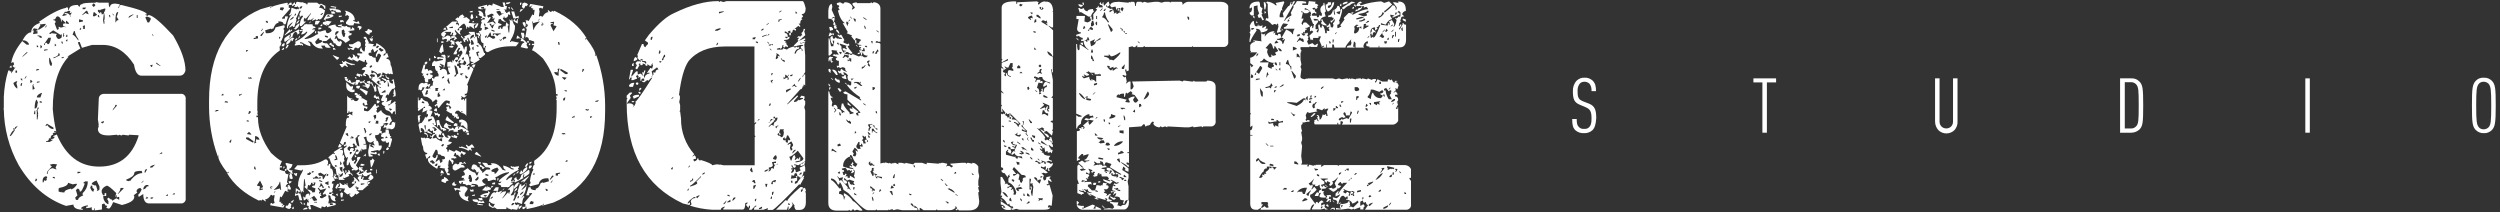
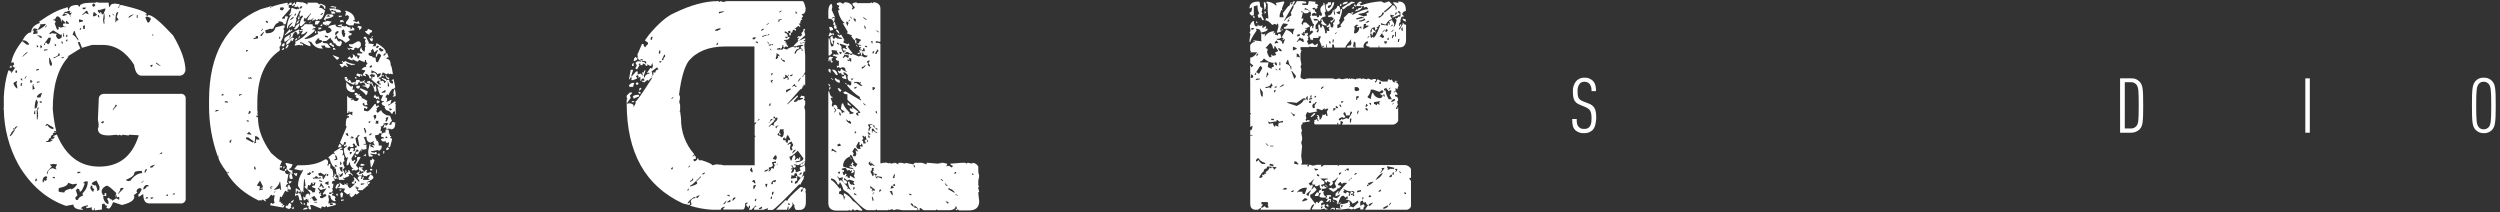
<svg xmlns="http://www.w3.org/2000/svg" version="1.1" id="Capa_1" x="0px" y="0px" viewBox="0 0 1113.4 94.6" style="enable-background:new 0 0 1113.4 94.6;" xml:space="preserve">
  <rect x="0" y="0" width="1113.4" height="94.6" fill="#333333" stroke="none" />
  <style type="text/css">
	.st0{fill:#FFFFFF;}
</style>
  <title>main-logo</title>
  <g>
    <path class="st0" d="M709.2,58c-1,0.9-2.4,1.4-3.8,1.3c-1.4,0.1-2.8-0.4-3.8-1.3c-1.1-1.1-1.4-2.3-1.4-5h2c0,1.9,0.2,2.9,1,3.6   c0.6,0.6,1.4,0.9,2.3,0.8c0.9,0.1,1.7-0.2,2.3-0.8c0.8-0.9,1-1.9,1-3.8c0-3-0.5-4.1-2.5-5l-2.6-1.1c-2.5-1-3.2-2.4-3.2-6   c-0.1-1.8,0.5-3.5,1.7-4.8c1-0.9,2.2-1.4,3.5-1.3c1.3-0.1,2.6,0.4,3.6,1.3c1.2,1.2,1.5,2.6,1.5,4.7h-2c0.1-1.2-0.2-2.4-0.9-3.3   c-0.6-0.6-1.4-0.9-2.2-0.9c-0.8,0-1.5,0.2-2.1,0.8c-0.8,1-1.1,2.2-1,3.5c0,2.8,0.4,3.6,2.6,4.5l2.6,1c2.6,1.1,3.1,3,3.1,6.5   C710.7,55.3,710.3,56.9,709.2,58z" />
-     <path class="st0" d="M786.9,36.7v22.4h-2V36.7h-4v-1.8H791v1.8H786.9z" />
-     <path class="st0" d="M870.4,58c-2,1.9-5.1,1.9-7.1,0c-1-1.1-1.5-2.5-1.5-3.9V34.9h2v19.3c0,1.7,1.3,3,3,3s3-1.3,3-3V34.9h2v19.2   C871.9,55.5,871.4,56.9,870.4,58z" />
    <path class="st0" d="M952.8,57.7c-1,0.9-2.3,1.4-3.6,1.4h-5V34.9h5c1.3-0.1,2.6,0.4,3.6,1.4c1.5,1.5,1.7,3.2,1.7,10.7   S954.3,56.2,952.8,57.7z M951.3,37.5c-0.6-0.6-1.4-0.9-2.2-0.9h-2.8v20.6h2.8c0.8,0.1,1.6-0.3,2.2-0.9c1.1-1.1,1.2-2.6,1.2-9.4   S952.4,38.7,951.3,37.5z" />
    <path class="st0" d="M1026.7,59.1V34.9h2v24.2H1026.7z" />
    <path class="st0" d="M1109.8,57.9c-1,1-2.3,1.5-3.6,1.4c-1.3,0.1-2.7-0.5-3.6-1.4c-1.5-1.6-1.7-3.3-1.7-10.9s0.2-9.4,1.7-11   c0.9-1,2.3-1.5,3.6-1.4c1.4-0.1,2.7,0.5,3.6,1.4c1.5,1.6,1.7,3.3,1.7,11S1111.2,56.4,1109.8,57.9z M1108.3,37.3   c-0.6-0.6-1.4-0.9-2.2-0.9c-0.8,0-1.6,0.3-2.1,0.9c-1,1.2-1.2,2.6-1.2,9.7s0.2,8.5,1.2,9.7c0.5,0.6,1.3,0.9,2.1,0.9   c0.8,0,1.6-0.3,2.2-0.9c1-1.1,1.2-2.6,1.2-9.7S1109.3,38.5,1108.3,37.3L1108.3,37.3z" />
  </g>
  <g>
    <path class="st0" d="M42.6,0.9l1.6,0.3h4.2c0,1.3,0.2,2,0.6,2c0-1.1,0.8-1.6,2.3-1.6l2,0.3v0.3l-0.6,1v0.3h0.3   c0.1-0.9,0.4-1.3,1-1.3C61.6,4,65.4,5.4,65.4,6.4h-0.6v0.3l1,0.4l0.3-0.4h0.3c2,0.4,5.5,3.5,10.7,9.1c3.7,6.3,5.5,11.5,5.5,15.6   c-0.4,1.5-1.3,2.3-2.6,2.3h-17c-1.7,0-2.8-1.6-3.3-4.9c-3.7-5.8-8.4-8.8-14-8.8H41l-4.5,1.3l-1-2.6h-0.7v0.6l1,2.3L30,25.2h0.6   c-4.7,5-7.1,12.8-7.1,23.4c0.3,3.4,0.8,6.8,1.6,10.1l-0.3-0.4h-0.7v0.4h0.7V59c-0.9,0-1.3,0.2-1.3,0.7l0.3,0.3   c-0.8,0-1.2,0.5-1.3,1.6h-0.7c0,0.9-0.4,1.3-1.3,1.3v0.3h1.6l1.3-0.7v-0.3h-0.7v-0.3c1.1,0,1.6-0.3,1.6-1h-0.6v-0.3l1.6-0.7   c4,9.5,10.2,14.3,18.9,14.3c8.7,0,14.6-4.5,17.5-13.6v-0.4h-0.6L57.6,60l-0.3,0.3H57L54.6,60l-0.3,0.3H54L53,60l-0.3,0.3h-0.3   L52.1,60l-3.3,0.3h-0.7c-3,0-4.5-1-4.5-2.9l0.4-1.3h-0.4l0.4-0.3l-0.4-2.6l0.4-9.4c0.1-1.2,1.1-2,2.3-2h34.1   c1.1-0.2,2.1,0.6,2.3,1.7c0,0.2,0,0.4,0,0.6v44.2c0.2,1.1-0.6,2.1-1.7,2.3c-0.2,0-0.4,0-0.6,0H66.4c-1.7,0-2.6-1.4-2.6-4.2l-2,1.3   l-0.3-1c0.3,0,0.9-0.8,1.6-2.3l-0.6-0.7c-1.1,0.2-1.7,0.7-1.7,1.6l0.4,0.4l-1.7,1.3l0.3,0.3v0.4c0,1.5-1.8,2.7-5.5,3.6l-3.9-1.3   c-0.8,1.9-1.4,2.9-2,2.9l-1-0.3v-0.3l0.3-0.4v-0.3h-0.6l-0.7-1l-1,0.4v2.3l-3.2,0.4v-1H42c0,0.7-0.2,1-0.7,1l-0.6-0.7l0.3-0.3v-0.3   h-0.3l-2,0.3h-0.3v-0.7h0.7v-0.6c-2,0.4-2.9,0.8-2.9,1.3v0.3h0.7v0.4h-0.3c-2.6-0.1-3.9-0.9-3.9-2.3l-3.3,0.6   c-8.6-3-15.7-9.1-21.1-18.2C4,65.7,1.8,57.2,1.7,48.6H1.4l0.3-0.3v-5.2c0.2-4,0.8-7.9,2-11.7h0.7V32l0.3-0.3H5v1l2-2.9l-0.3,0.3   H6.3l-0.7-0.7l0.7-0.7l-0.3-1H5.6l-0.3,0.3H5c0.5-3.1,2.2-6.3,4.9-9.7l2,1.6h1v-0.3c-0.5-1.1-1.7-1.8-2.9-1.6   c1.3-2.4,2.6-3.6,3.9-3.6c0-1.9,1.3-3.3,3.9-4.2l-0.3-0.4V9.6c4.9-3.4,8.9-5.5,11.9-6.1l0.3-0.3c0.5,0,0.7,0.4,0.7,1.3h0.3   c0-1.5,1.3-2.3,3.9-2.3l0.6,0.7h0.4c-0.1-0.5,0.2-0.9,0.7-1c0.1,0,0.2,0,0.3,0c0-0.5,2-0.7,6.1-0.7L42.6,0.9z M5,29.1l0.3,1h-1   v-0.3L5,29.1z M6,57v0.7L6.3,58c-0.6,0-1.2,0.9-2,2.6h0.3c0.4-0.1,1-1,2-2.6l-0.3-1L6,57z M6,37.2c0.3,0.9,0.8,1.7,1.7,2.3v-1   l-0.4-1.3l0.4-1H7.2C6.4,36.6,5.9,36.9,6,37.2L6,37.2z M6.6,57v0.4h0.3l1-1.3C7,56.4,6.6,56.7,6.6,57L6.6,57z M6.9,31.4v1h0.7v-1   H6.9z M9.2,35v0.3L9.9,36v-1L9.2,35z M9.2,37.9v0.4h0.4l0.3-1.3C9.4,36.9,9.2,37.2,9.2,37.9L9.2,37.9z M9.9,25.2h0.3l2.2-1.9h-0.6   L9.9,25.2z M11.5,34l-0.6,1h0.3l0.7-1H11.5z M13.5,35.6v1.3h0.3l0.7-0.6l-0.7-0.7L13.5,35.6z M15.1,12.6l-0.7,1h0.7l-0.4,1.6l2-0.3   v-1h-0.6v-0.3h0.6v-0.7L15.1,12.6z M14.8,37.6l-0.3,0.3v2h0.3l0.4-0.3h0.3l-0.7-1.7l0.4-0.3L14.8,37.6z M15.4,49.3l-0.3,1.3   l0.3,0.3h0.3v-1.6H15.4z M15.4,48.3h0.3c0.6,0,1-0.8,1-2.3H17l-0.6-1.6C15.9,44.4,15.5,45.7,15.4,48.3L15.4,48.3z M16,79.4   l-0.4,1.3H16l0.6-0.6L16,79.4z M16.4,30.8l-0.3,0.3v0.3h0.3l1-0.3v-0.3H16.4z M16.7,48c0,0.8-0.2,1.3-0.6,1.3l0.3,0.3v3.6h0.3   l0.3-2h-0.3l0.3-0.4v-0.3l-0.3-1.3l0.7-1.3L16.7,48z M16.4,20v1H17v-0.4L16.4,20z M16.7,36.3l-0.3,0.3v0.3l1.3-0.3v-0.3H16.7z    M16.4,43.4H18l0.7-2h-0.3C17,42,16.4,42.6,16.4,43.4z M16.7,15.8v0.3c0.6,0,1,0.2,1,0.7h1c0-0.5-0.4-0.9-1.3-1L16.7,15.8z    M17.7,10.9l0.3,0.4l-1,1.6v0.3h0.4c1.9-1.1,2.9-1.9,2.9-2.3v-0.3L17.7,10.9z M17.7,45v0.7h1v-0.4L17.7,45z M18,20v1.6l0.7-0.6   v-0.4L18,20z M19,80.8v0.4h0.4l0.3-1l0.3,0.3h0.4l0.3-0.3H21l-0.3-0.4v-0.3l0.3-0.3v-0.4l-0.4-0.3C19.5,78.6,18.9,79.4,19,80.8   L19,80.8z M21.6,16.8l-2,2.9V20H20c0-0.7,0.2-1,0.7-1l0.6,0.7c0.7,0,1.1-1,1.4-2.9L21.6,16.8z M19.9,22l-0.3,0.3v0.3l1.6-0.3V22   H19.9z M19.9,12.2h0.4l0.6-0.7v-0.3L19.9,12.2z M20.3,55.8v0.3h0.3l0.3-0.3h0.3c0.5,1,1.5,1.7,2.6,1.7v-0.7l-2.9-1.7L20.3,55.8z    M22.2,73.3l0.4,0.4v0.3h0.6c-1.5,1.5-2.3,2.5-2.3,2.9v0.6h0.3c-0.1-1.3,1-2.5,2.3-2.6l1.6,0.6v-0.3l-0.3-0.3v-0.4l0.6-1.3L23.8,73   L22.2,73.3z M21.9,14.8l0.3,0.3h0.4l0.3-0.3h0.3l2,0.3v0.4l-0.3,0.3c0.3,1,0.7,1.5,1.3,1.6c0.9-0.3,1.3-0.6,1.3-1v-1.3l-0.3,0.4   h-0.3l-3.2-2L21.9,14.8z M21.9,25.8v1.6c0.1,1.3,0.5,2,1,2l0.3-1l-1-2.6L21.9,25.8z M23.5,78.8v0.4l0.9,0.3v-0.7L23.5,78.8z    M23.8,8.6V9c0.6,0,1,0.3,1,0.9l-0.4,0.4v0.3l1,2.6h0.4l0.3-0.3h0.3l-0.3-0.3v-0.7l1,0.4l1.6-0.4l0.4,0.4v-0.4l-1-0.3v-1l1.3-0.3   l0.3,0.3h1v-0.3l-1-1h-0.3v1l-1.9-1.7v1h-0.3c0.1-1-0.4-1.9-1.3-2.3h-0.4c-0.3,0-0.6,0.4-1,1.3L23.8,8.6z M26.1,23.6   c0,1-0.7,1.6-2.3,2v0.3h0.3l2.6-1.3l-0.4-1L26.1,23.6z M24.4,19.4v1.3l0.7-0.6L24.4,19.4z M30.3,81.4c0,1-1.3,1.8-3.9,2.3L26.1,84   v1.3l1.3,0.4v-0.4l0.3,0.4h1c0-0.8,1-1.3,3-1.7v0.4c1.1-0.4,2-1.3,2.6-2.3l-0.3-0.3l-1.6,0.3L30.3,81.4z M27.4,18.4v0.7l0.3,0.3   h0.4l-0.4-1L27.4,18.4z M27.4,25.6v0.3h0.7l0.3-0.3v-0.3L27.4,25.6z M29.3,5.4L29,5.1l-1.3,2h0.4l1.6-0.4V6.4c-0.6,0-1-0.2-1-0.6   H29c1.3,0,2.1,0.5,2.3,1.6h0.3L31.3,7V6.7l0.6-0.9V5.4l-0.3,0.4h-0.7l0.4-0.4V5.1l-0.4-0.3h-0.3L29.3,5.4z M28.1,14.9v1.6l0.6-0.6   l-0.3-0.3v-0.4l0.3-0.3L28.1,14.9z M29.6,15.5l-0.3,0.9H30v-0.9H29.6z M29.3,18.1l0.3,0.3H30v-1L29.3,18.1z M32.9,13.9l-0.6,1.6   c0.6,0,1.4,0.9,2.6,2.6v-0.7c-0.8-1-1.4-2.2-1.6-3.6L32.9,13.9z M37.1,81.4l0.3,0.3h0.4c-0.9,2.4-1.5,3.6-2,3.6h-0.3   c0-0.8-0.3-1.3-1-1.3l-0.7,0.7l0.7,2.3l-1,1l0.3,1h1c0-0.8,0.8-1.4,2.3-2l-0.3-0.3V86c1.5-1.3,2.3-3.2,2.3-5.2h-1.2L37.1,81.4z    M34.5,76.5v0.7h0.3l1-0.3v-0.4H34.5z M35.2,8.6v1.3l1.7-0.3V9L35.2,8.6z M35.5,12.9v0.3h0.6v-0.9L35.5,12.9z M36.5,6.7h0.3   l1.3-0.9l1.3,0.6V6.1l-0.6-1.3h-0.4L36.5,6.7z M36.8,3.4v0.7h1l0.6-0.7H36.8z M36.8,11.9l0.3,0.4v0.3l-0.3,0.3h1v-1.6h-0.4   L36.8,11.9z M40.4,82.7v0.7h-0.3c0.5,1.3,0.9,1.9,1.3,1.9h0.3v-0.6l0.3-0.3L41.7,84c-0.4,0-0.6-0.4-0.6-1.3H40.4z M40.8,82l1.6,0.7   l0.3-0.3l0.7,2.3L43,85h0.6l0.7-0.6V83L43,80.4C41.6,80.9,40.9,81.4,40.8,82L40.8,82z M41.1,2.1v0.4l0.6,0.6l0.7-0.6V2.1l-0.7-0.6   L41.1,2.1z M41.7,5.4L41.4,7l0.3,0.3h0.3l1.3-0.7L42,5.4H41.7z M44.6,4.8l-0.3-0.4h-0.7v0.7l1,1V5.4c0.5,0,0.7,0.3,0.7,1h0.3   l0.3-0.3h0.3v0.3l-0.3,2.6l0.3,1.6h0.3V9.3L46.3,9l0.3-0.4V7l-0.3-1.6l0.6-0.6h-0.3l0.3-0.4V3.8h-0.3l-2,0.6L44.6,4.8z M43.6,6.7   v0.7L44,7.7h0.3l-0.3-1L43.6,6.7z M44.9,54.4l0.7,0.6l0.7-0.6v-0.4h-0.3L44.9,54.4z M45.3,84.7v1l0.6,1.3h0.7v-1h0.7v1.3h-1.3   c-0.1,1.5,0.7,2.9,2,3.6h0.3v-1.3l-0.6-1l0.6-0.6l1.3,1l0.3-0.4v0.7h0.3l1.6-1l1.3,0.7v-1.3h-0.3l-1,0.3l0.3-0.3v-0.7h-0.3v0.7   h-0.3v-0.7l0.3-1c-2.2-2.2-3.6-3.3-4.2-3.3C46.6,83,45.7,83.7,45.3,84.7L45.3,84.7z M48.5,6.7l0.3,1h0.3V7l-0.3-0.4L48.5,6.7z    M50.1,6v0.3L50.8,7V6.7L50.1,6z M51.4,46.7c-0.1,0.6-0.4,1.2-0.9,1.6l-0.4,1l2-2.3l-0.3-0.3L51.4,46.7z M51.4,9.6v0.3h0.3   c0-0.6,0.3-0.9,1-0.9V8.6l-0.7-1V7.4l0.7-2h-0.3C51.7,5.4,51.4,6.8,51.4,9.6z M53.7,83.7c-0.1,1-0.6,1.9-1.3,2.6h0.3L55,84v-0.3   L53.7,83.7z M56.3,80.4l1,0.3l0.3-0.3l0.3,0.3c1.7-2.4,3.6-3.6,5.5-3.6l-0.3-1c-2.2,0-3.3,0.3-3.3,1c0,1-1.2,2-3.6,2.9L56.3,80.4z    M57.3,7.7V8l2.3-1.6h-0.3C57.9,6.9,57.3,7.3,57.3,7.7L57.3,7.7z M60.9,6.7V8h0.4V6.7L60.9,6.7z M62.9,81.4h0.3l0.7-0.7v-0.3   L62.9,81.4z M64.1,84.3c0.6-0.2,1.1-0.7,1.3-1.3h0.7v-0.6h-1c-0.8,0.3-1.3,1.1-1.3,2L64.1,84.3z M64.4,76.5v0.4h0.3l0.7-1.3v-0.3   C64.9,75.2,64.5,75.7,64.4,76.5z M64.7,7.7l1,2.3h0.7l0.7-1.3V8l-1.7-0.7l-0.3,0.3L64.7,7.7z M65.4,87.6l-0.6,0.9h0.3l1-0.3   L65.4,87.6z M66.8,29.1l0.6,0.7h0.3l0.3-1L66.8,29.1z M66.8,74.6h1l1.3-1.3C67.5,73.7,66.7,74.1,66.8,74.6L66.8,74.6z M67.1,87.9   v0.6h0.7l0.6-0.6H67.1z M67.7,15.1v0.4l0.6,0.6v-0.3L67.7,15.1z M69.6,27.8v0.6l1.7,1h0.3L69.6,27.8z M70.9,68.7l1.3-0.3v-0.7   L70.9,68.7z M73.8,87.2h1v-0.6h-0.3L73.8,87.2z M76.8,86.6h1V86h-0.3L76.8,86.6z" />
    <path class="st0" d="M176.2,50.9h-0.3v-1.3c-0.5-0.1-0.9,0.2-1,0.7c0,0.1,0,0.2,0,0.3h-0.7c0-0.6-0.8-1.2-2.3-1.6l-0.7-1.3l0.4-0.3   c-1-0.4-1.6-0.8-1.6-1.3c0-0.4,0.3-0.7,1-0.7v-0.3c-0.9,0-1.3-0.2-1.3-0.7l1-2.3l-0.3,0.3h-0.7c-0.5,0-1-1.2-1.6-3.6v-0.3h1v0.7   h0.7l-4.5-3.9c0.4,0,0.6-0.4,0.6-1.3l0.4,0.3h0.3l0.3-0.3v-0.7l-1.6-0.3l-0.7,0.6c0.3,0,0.7,0.5,1,1.3h-1c-0.2-1.3-0.8-2-2-2v0.3   l0.4,0.3v0.4h-0.4l-1-0.4V33l1-1.3v-0.4L161,31c0.5-0.8,1.3-1.3,2.3-1.3l-0.3-0.3v-0.4l0.6-0.6v-0.4c-0.4,0-0.6-0.4-0.6-1.3h-0.4   l-0.3,1l-2.3-1l-0.7,0.7H159l-2-1v0.6l-2.3-0.9l1-1l1,1l0.6-1l-0.3-1c0.9,0.4,1.3,0.8,1.3,1.3l0.4-0.3h0.3l0.3,1h0.4l0.6-1.3   c-0.9-0.1-1.3-0.4-1.3-1h0.7v-0.3l0.3,0.3h1.3v-0.6c-0.5,0.1-0.9-0.2-1-0.7c0-0.1,0-0.2,0-0.3l0.4-1h0.3c0,0.7,0.4,1.3,1,1.6v0.3   c0.4,0,0.6-0.8,0.6-2.3h0.4l-0.4-0.4v-0.9l0.4-0.4l-0.4-0.3v-1l0.4-0.3v-0.1l-1-0.3v-0.7h1l1.3,2.6l-0.3,0.3l2.6,0.4l-0.7,0.9h1.4   l0.3-1.3h0.3c2.6,1.5,3.9,2.8,3.9,3.9v0.6c-0.5-0.1-0.9,0.2-1,0.7c0,0.1,0,0.2,0,0.3h0.3l1.3-1.3l0.7,2c-0.7,0-1,0.2-1,0.7   c1.3,0,1.9,1,1.9,2.9c0.3,0,0.6,1.3,1,3.9h-0.7l-0.3-0.3l-0.3,0.3h-0.4l-0.3-0.3h-0.3l-0.4,0.3H172l-1.6-0.8v0.4L170,33v0.3   c0.6,0,1,0.2,1,0.7h-0.3l-0.3-0.4h-0.4c0,0.7-0.4,1-1.3,1v0.7l0.3-0.3h0.3l0.3,1.3L170,36h0.4c0.4,0,0.6,0.3,0.6,0.9h0.3l0.7-0.6   l-2-1.3v-0.4l2,0.7V36l0.3-0.4h1c0,0.8,0.5,1.5,1.3,1.6h0.4V36h-0.7l0.7-0.7h0.3l0.7,3.3c0,0.7-0.4,1-1.3,1   c-1.1,1.3-1.6,2.3-1.6,2.9l-0.3-0.4h-0.4l-0.6,0.7v1l0.3-0.3h0.3v1.3l-0.3,0.3v0.3l2.3-1l-0.6,2H173v0.7l2.9-2l0.3,0.3v0.4   l-0.3,0.3l0.3,0.3L176.2,50.9z M174.9,43.1l0.6-1l-0.3-0.3v-0.3l0.3-1.7h0.4l0.3,1.7v1.3L174.9,43.1z M158.7,75.9H158l-0.3-0.4   l-0.4,0.4h-0.6v-0.7h0.6v-0.3c-0.7-0.1-1.2-0.9-1.6-2.6h-0.3c0,0.9-0.2,1.3-0.7,1.3h-0.3V72l0.6-2h-0.3l-0.3,0.4   c-0.7-0.6-1.2-2-1.3-4.2l1.3-1v-0.4h-0.4l-0.3,0.4h-0.3l-0.3-0.4v-0.3c0.6,0,0.9-0.2,0.9-0.6v-0.7h-0.3c-0.4,0-0.6,0.3-0.6,1   l-0.4,0.3h-0.3l-1-1l3-7.1l-0.4-0.4v-0.3c0-2.2,0.3-3.3,1-3.3h0.4v-0.7h-1l1.3-1l1.3,0.7v-0.3l-0.3-0.4l0.3-0.3v-0.6h-0.7l-0.4,0.3   h-0.3v-0.7h-0.3c0,0.7-0.2,1-0.7,1v-7.8c0.5,0.8,1.3,1.3,2.3,1.3v0.3h-0.6v0.4h0.6l0.3-0.4L158,45h1l0.7-0.7v-0.6H159l-0.7-0.7   l0.4-0.3v-0.3H158v-1h0.4c0.5-0.1,0.9,0.2,1,0.7c0,0.1,0,0.2,0,0.3l0.4-0.4h0.6l-0.3,0.4v0.3c0.5-0.1,0.9,0.2,1,0.7   c0,0.1,0,0.2,0,0.3v0.3l0.3-0.3l2.3,1.3l-0.3,0.3v0.4l0.3,1h-0.3l-1,0.3v-0.3l-0.3-1l-0.7,0.6l0.7,1h0.3l1.3,0.3l-0.3,1l-1-0.6   l-0.3,0.3v1l1.6,0.3c0.6-0.1,1.5-1.1,2.9-2.9l0.3-0.4h0.4l0.3,1h0.6v-0.6l0.7,0.6l-1.3,1l0.3,0.3v0.4l-0.3,0.3v0.3l0.6,0.7l1.6-1.3   c0,0.8,0.8,1.5,2.3,2.3l1.6,0.3l0.9,2.3c-0.4,0.1-0.9,0.7-1.3,1.7h1c0-0.9,0.3-1.3,1-1.3l0.3,0.4l0.4-0.4v0.7c0,1.8-0.6,2.6-2,2.6   l-0.3-0.4l-0.4,0.4V57l-0.3,0.4h-1v-0.7h-0.3l-1,0.3l0.6-1.6h0.4v0.6h0.3l1-1l-1-0.3l-1,0.3l-0.3-0.3v0.3h0.3   c-0.1,0.8-0.8,1.4-1.6,1.4l0.3,0.3v0.3l-0.3,1.3h0.6v1.3h-0.3l-0.3-0.4H169c0,0.7-0.6,1-1.9,1v1l0.6,1l-0.3,0.3   c0.9,0,1.3,0.8,1.3,2.3h1.3v0.4c0.1,0.9-0.5,1.7-1.3,2l-0.3-0.4l-3.2,0.6v0.3l1.6,0.3l0.4-0.3h0.3l0.3,0.3v0.4l-0.3,0.3h-0.3   l-2.3-0.3c0,0.4,0.3,0.6,1,0.6v0.7h-1.6l-0.3-1h0.3l-0.3-0.3v-1.3l0.6-2.9h0.7l-0.4,0.3v0.7l1.6,0.6v-0.3l-1-1h0.3l1,0.3v-0.3   l-0.6-1l0.3-0.3v-0.3h-0.3l-1,0.6c-1.3,0-2-0.9-2-2.6h-0.3l-1,0.3c0.7,0.8,1,1.9,1,2.9h-1v0.3h1.3v2l-1.6,0.3l-0.6-0.6v1.3h-0.3   v-0.7l-1.3,2h-1v-1l1.3-0.3v-0.3l-0.7-0.7l-2.5,4.2l0.3,1h0.7l0.4-0.4h0.3v0.4l-0.7,1l0.4,0.3h0.3l1-1.7l-0.3-0.3l0.3-1h1.3v0.4   l-2,3.3l1.3,1.6L158.7,75.9z M173.7,65.5H173v-0.3l0.3-1.6l-0.3-0.3l-0.3,0.3h-0.4c-0.4,0-0.6-0.3-0.6-1l-0.4,0.4h-0.9l-0.7-0.7   c0-0.5,0.4-0.7,1.3-0.7c0-0.4-0.3-0.6-1-0.6l-0.3-0.3v-0.4c0.3-0.9,1.1-1.4,2-1.3v-1.3h1.3l0.3,1.3l-0.3,0.3c0.4,0,0.7,0.4,0.7,1.3   h0.6l-0.6,0.9c0.6,0,0.9,0.2,0.9,0.7L173.7,65.5z M174.6,48.6l-0.9-0.3h-0.4v0.3l0.7,0.7L174.6,48.6z M172.7,66.8H172v-0.6l0.7-0.7   l0.6,0.7L172.7,66.8z M173.3,38.5v-0.3c-0.2-1.3-0.5-2-1-2l0.4,0.3v2L173.3,38.5z M173.3,35.3H173c-0.9-0.4-1.3-1-1.3-1.7v-0.3h0.3   c-0.1,0.6,0.3,1.2,1,1.3c0.1,0,0.2,0,0.3,0V35.3z M172.3,54.1l0.7-1.9h-0.7l-0.6,0.6l0.3,0.4l-0.3,0.3v0.6H172.3z M172.7,61.3   l-0.7-0.6l-0.3,0.3v0.6L172.7,61.3z M171.7,41.1v-0.9h-0.4l-1.3,0.9v0.3L171.7,41.1z M171,68.4h-0.3v-1.3l0.3,0.3h0.3L171,68.4z    M170.7,22.6V22c-0.6,0-1-0.2-1-0.7l-1,0.3V22l1,1L170.7,22.6z M169.7,37.6v-0.3l-1-0.3l0.3-0.3V36h-0.6l-0.7,0.6l1,1L169.7,37.6z    M169.7,32.7h-0.7l-1,0.3c0-0.5-0.9-1.1-2.6-1.7v1.3h0.7l0.3-0.4c1,0.3,1.7,1.2,1.6,2.3C168.9,34.3,169.5,33.6,169.7,32.7   L169.7,32.7z M169.7,24.9v-0.3l-0.7-0.7c-0.5-0.1-0.9,0.2-1,0.7c0,0.1,0,0.2,0,0.3l-0.3,0.4h-0.3v-1l1-2h-0.4l-1.3,1l-0.6-1.6l-1,1   l0.3,0.4v0.3c-0.9,0-1.3,0.2-1.3,0.6c0,0.6,0.5,1,1.6,1c0,0.5,0.6,0.7,1.6,0.7c0,1.3,0.2,2,0.6,2h0.4L169.7,24.9z M169.1,69.4h-0.3   l-0.7-0.7l0.4-0.3h0.6V69.4z M168.5,46h-0.7v-1.3h0.3l1,0.3v0.3L168.5,46z M169.1,44.4l-1-0.6l-0.3,0.3h-0.3c0-0.4-0.3-0.6-1-0.6   v-0.7l0.7-0.7c0,0.7,0.3,1,0.9,1l0.4-0.3L169.1,44.4z M168.8,20.7l-0.3-0.3h-0.7l-0.3,1h0.6L168.8,20.7z M168.5,55.1v-1.3h-1.3   l0.3,0.3v0.3l-0.3,0.3v0.3L168.5,55.1z M167.8,77.2h-0.3v-1.7h0.3V77.2z M166.8,40.8c-0.1-1.2-0.5-2.3-1.3-3.3v-0.3h-1v0.3l0.3,0.3   c-0.3,1.1-0.7,1.6-1.3,1.6c-0.2-0.7-0.9-1-2-1v-0.3h1.4c-0.4-0.9-0.7-1.3-1-1.3h-0.7l-0.3,0.3h-0.3l-0.7-0.7l-0.7,1.3H158l0.3-0.3   v-0.7H158c0,0.7-0.2,1-0.7,1c-2.4-1.1-3.6-1.8-3.6-2.3v-0.3h1.6l-0.4,0.3V36h0.4l0.3-0.4h0.3l0.7,1.3l2-0.6v-0.7h1.6v0.7h1.3l1-0.7   V36l-0.3,0.3v0.3l1.9,1v-0.7h-0.7v-0.6l1.3-0.3l0.4,0.9l0.3-0.3h0.3l0.7,2h0.7v-0.7h0.3l0.3,2.6l-0.3,0.3L166.8,40.8z M167.5,52.5   v-1.3h-0.7l-0.3,0.3h-0.3l0.6,1.3l-0.3,0.4h0.3L167.5,52.5z M165.2,74.6l-0.4-3.2c0.7,0,1-0.3,1-0.9l1,0.9   C166.1,73.4,165.6,74.6,165.2,74.6z M156.4,87.9l-1-1.3h0.6v-0.4h-0.3l-1,0.4l-1.6-1.3l0.6-1.3l-3.3-0.3v-0.3   c0.5,0.1,0.9-0.2,1-0.7c0-0.1,0-0.2,0-0.3l-0.3-1h0.3l1.3,1h0.7v-0.7l1,0.7v-0.9h0.3c-0.1,0.9,0.3,1.7,1,2.3c0.5,0,1.5-0.9,2.9-2.6   v-0.4H158v1h-1.3c-0.1-0.5,0.2-0.9,0.7-1c0.1,0,0.2,0,0.3,0l-0.3-0.3l0.4-0.3v-0.4l-0.4-1c0.4,0,1.3,0.8,2.6,2.3v-0.7l-0.7-1v-0.3   l0.7-0.7h1v0.3l-0.3,1h0.6c0-0.7,0.2-1,0.7-1v0.4l-0.4,1h2.9v-0.4H164v-0.3l0.9-1.6c0.9,0.2,1.4,0.6,1.4,1.3c0,0.5-1,1.2-2.9,2   l0.7,1.6h-0.4l-2.3,2h-2.3l0.7-1l-0.4-0.3h-0.3l-0.3,0.3v-0.7h-0.4v0.7l0.7,0.7l-0.3,0.3l1.3,1l-1.3,1l-0.4-0.4h-0.3   C158,86.9,157.5,87.4,156.4,87.9z M165.8,18.4h-0.3c-0.3,0-0.6-0.4-1-1.3h1.6v0.3L165.8,18.4z M165.5,16.8h-0.3l0.6-0.7h0.4   L165.5,16.8z M165.8,75.9h-1v-0.7h1V75.9z M165.8,29.5l-0.3-0.4h-0.3l-0.7,0.7l0.3,0.3h0.4L165.8,29.5z M164.5,15.5   c-0.9-0.3-1.6-0.9-2-1.6c0.9,0,1.3-0.3,1.3-1h0.3l1.6,0.7v0.3c0,0.4-0.3,0.7-1,0.7L164.5,15.5z M163.2,78.5c-1.1,0-1.6-0.3-1.6-1   h-0.3v0.7h-1.6l-1-1l1.6-1v0.3l-0.6,1h0.6l1.6-0.6v-0.7h-0.4l-0.3,0.3h-0.3c0-0.4-0.3-0.6-1-0.6v-1.6h0.3l0.4,0.3h0.3l0.3-0.3   l0.3,0.3v0.4h-0.6l1.6,1.6v-0.6l1-0.4v0.4l-0.3,0.3v0.3l0.3,0.4h0.4l1.3-0.4l0.3,1C164.6,77.6,163.9,77.9,163.2,78.5L163.2,78.5z    M165.5,59.7v-0.4l-1,0.4v0.6h0.3L165.5,59.7z M165.2,54.1h-1v0.7h0.3L165.2,54.1z M164.2,82h-0.3l-0.4-0.9h1.3v0.3L164.2,82z    M162.9,42.4c0-0.4-0.8-1.2-2.3-2.3l-0.4-0.4v-0.3h0.7l2.9,1.3C163.6,41.9,163.3,42.4,162.9,42.4z M162.9,59.3v-0.6h0.3l-0.7-1.7   H162l0.6,2l-0.3,0.3H162.9z M162.9,69.7l-0.4-0.3h-0.3l-0.3,0.3v-0.3l1-1L162.9,69.7z M162.3,82v-0.3h-1.6v0.7L162.3,82z    M161.3,73.9l-1-0.3l0.7-0.7l1.3,0.3v0.4L161.3,73.9z M160.3,34.3l-1.6-0.7v-0.3L159,33v-0.3l2.3,0.6V34h-0.3l-0.3-0.4h-0.4   L160.3,34.3z M160,13.5c0-0.9-0.2-1.3-0.7-1.3H159l0.7-0.7l1.3,0.3v0.7L160,13.5z M155.4,22.3l-0.7-1h0.3l0.4,0.3l1.6-0.3V21   c-1.1-0.2-1.6-0.5-1.6-1v-0.3h1.6l2.3-1.3h0.7l0.7,0.7v1.4l-1,1h-0.7l-0.3-0.3c-0.5-0.1-0.9,0.2-1,0.7c0,0.1,0,0.2,0,0.3h-1   l-0.3-0.4H156L155.4,22.3z M160,65.2v-0.4l-0.7-3.6l1-1h-1c0,0.5-0.3,0.9-1,1.3C158.6,64,159.1,65.2,160,65.2L160,65.2z    M159.7,39.5l-1-0.3v-1h1.6v0.6L159.7,39.5z M157.4,11.3h-1.9l-1.4-0.7V9.9l1.4-1.9h-0.4l0.4-0.4V7.4l-0.7-0.7l-1,0.4V6.7l0.3-1.3   l-0.6-0.6h0.6c2.6,0.8,3.9,2.2,3.9,4.2h-0.7v0.3l1.6,0.6l0.7-0.6l0.6,1.3H160l-2.3-0.3L157.4,11.3z M157.8,70l0.3-0.3v-0.3   l-0.3-0.4h0.3l0.7,0.7l-0.4,0.3L157.8,70z M158.4,66.8l-0.3-0.3v-0.7h0.7v-1h-0.7c0-0.6-0.2-0.9-0.7-0.9l-0.3,0.3v0.3l0.3,0.3v0.4   l-0.3,0.3h-1l-0.3-0.3h-0.3l-0.7,0.6v0.7l0.7,0.7h0.3c0-0.9,0.3-1.3,1-1.3l1,0.4l-0.7,1h0.7l0.3-0.4L158.4,66.8z M158.7,35.3   l-0.7-0.7l0.3-0.3h0.4V35.3z M152.3,30.1l-1-1.3v-0.3h1.3v-0.7l-0.3-0.3v-0.3h0.3l0.3,0.4h0.4l0.3-0.4h0.3c1.3,0.8,2.7,1.3,4.2,1.3   l-0.3,0.3v0.3l-0.4-0.3h-0.3l-0.3,0.3l-2.6-1v0.4l0.7,1v0.3h-0.3l-1-0.7L152.3,30.1z M156.8,41.1c-1.8-0.4-2.6-1.3-2.6-2.9v-1.6   l2,2l1-0.3v1l-0.3,0.3v0.3h1v1L156.8,41.1z M143.8,21.6h-0.7c-1.8,0-3.3-1-4.5-2.9l-1.3-0.4v0.4c0.6,0.2,1,0.8,1,1.9   c-1.3-0.3-2.5-0.8-3.6-1.6l-1-0.3v0.6c0.9,0,1.3,0.3,1.3,1h-0.4l-0.3-0.3H134v0.3l-0.4-0.3h-0.3l-2,0.3v-0.6l0.4-0.4V19l-0.4-0.3   c2.7-1.3,4.5-2.7,5.5-4.2v-0.4h-0.3c-0.6,0.7-1.4,1.2-2.3,1.3v-0.4l0.7-1.3h-0.4l-1,0.3v-0.6h1.3v-0.4h-0.7v-0.9   c0.4,0,1-0.4,1.6-1.3h0.6v-0.3l0.3,0.3h2.6c-0.1,0.5,0.2,0.9,0.7,1c0.1,0,0.2,0,0.3,0l0.3,0.4v0.3c-0.9,0-1.3,0.2-1.3,0.6v0.4   l0.3-0.4h0.7v0.4c-0.2,0.6-1.7,1.8-4.5,3.6v0.3h0.3c1.8-0.2,3.4-0.9,4.8-1.9l1-0.4l-0.3-0.3v-1l1,0.3l2-0.6h0.6   c0,0.9,0.3,1.3,1,1.3c1-0.4,1.5-0.8,1.6-1.3c-0.4-0.9-1-1.3-1.6-1.3c0-0.5,1.1-1,3.3-1.3c0,0.9,0.8,1.3,2.3,1.3h0.4v-0.4l-1.6-0.3   v-0.3l2-0.4l-0.3,0.4v0.3l1.3,0.3l1-0.3c0,0.4,0.5,0.7,1.6,0.7v0.9c0.4,0,0.7-0.3,0.7-0.9h0.3l0.7,0.6v0.7l-2.6,0.3v0.3h0.7   l-0.3,0.4v0.3h1v0.3c0,0.4-0.3,0.7-1,0.7l-0.4,0.3v0.7l0.7,1l-2,1.3c-0.8-1-2-1.7-3.3-2l-0.6-1.3h-0.4l-0.6,1.6h0.3l0.3-0.3h0.4   c0,0.6,0.4,1.2,1.3,1.6v-0.7l1,0.7c-0.2,1.3-0.6,1.9-1,1.9c-0.9,0.1-1.7-0.5-2-1.3h-0.7c0-0.5-0.4-1.1-1.3-2v-0.6l-2,1.6h-1.6v0.4   c0,0.4,0.6,0.6,2,0.6l1.6,2h-1c-1.1,0-1.6-0.3-1.6-1h-1.6v0.3L143.8,21.6z M157.4,61.6V61l-1-0.3V61l0.3,0.3H156v0.3L157.4,61.6z    M157.1,78.4l-1-1v-0.3h0.3l0.6,0.7L157.1,78.4z M156.8,68l-0.3-0.3h-0.7v1h0.3L156.8,68z M153.5,80.1h-2.6l-0.3-2.3l-0.3,0.3h-0.3   l-0.4-2.3v-0.7H149v-0.3c0-0.4,0.4-0.7,1.3-0.7l-0.7-0.6H149l0.3,0.3v0.3l-0.3,0.3c-0.7,0-1.5-1.3-2.3-3.9h-0.4V70l0.7-0.6l1.3-1   l1,0.3l-0.7-1l3.2-2h0.7c0,0.4-0.3,0.7-1,0.7v0.3c0.9,0,1.3,0.2,1.3,0.7v0.3l-0.3,1.8l0.3-0.4h0.4v0.7h0.3l-0.3,1l0.3,1   c-0.4,0-0.7,0.3-0.7,1l0.7,1.9l-0.7,0.7v0.3l1,2h0.3c-0.1-0.5,0.2-0.9,0.7-1c0.1,0,0.2,0,0.3,0v-1c0.5,0,0.9,0.6,1,1.7l-1,0.3   l0.4,0.4v0.3l-2.3,1l-0.4-0.4v0.4l0.7,0.6L153.5,80.1z M155.1,60.6v-0.4l-0.3-1l-1,0.4l1,1H155.1z M154.1,76.9h-0.3v-1.3l0.3,0.4   h0.4L154.1,76.9z M154.5,35h-1v-0.7h1V35z M153.5,16.4l0.3-1.6l-0.3-0.3h-0.3l0.3-0.4v-0.3l-0.3-0.3v-0.4l-1,0.4v1.3l0.6,1.6   L153.5,16.4z M151.9,89.5v-0.6h1.3v0.3L151.9,89.5z M153.2,9.9h-0.4l-0.3-0.3l-0.3,0.3h-0.7V9h1.3L153.2,9.9z M152.5,87.9h-0.7   l-0.3-1.7l0.7-0.6l0.6,0.6L152.5,87.9z M152.8,76.9l-1.3,1l-0.7-0.7v0.3l0.4,0.4h0.3l-0.3,0.3v0.6h0.3   C152.4,78.6,152.8,78,152.8,76.9L152.8,76.9z M152.5,76.6v-2.3l-1.3,0.3C151.5,75.9,151.9,76.5,152.5,76.6L152.5,76.6z M151.5,85   l-0.3-0.3v-0.3h1L151.5,85z M152.2,73l-0.4-1h-0.3v1.6L152.2,73z M151.5,65.6h-1l0.7-1.6l1,0.9L151.5,65.6z M150.9,7.7V7h1.4v0.3   L150.9,7.7z M151.9,5.5h-1.9l-0.7-0.6V4.4L149,4.8h-0.4l-0.3-0.4H148l-1,0.4V4.4l-0.3-0.3V3.8h2.6V3.4l-2-0.3V2.8h1l1.6,0.3   l-0.4,0.3v0.7c1.5,0.1,2.3,0.5,2.3,1L151.9,5.5z M150.3,84.1h-0.3l-0.4-0.3h-0.3c0.4-1.3,0.9-2,1.3-2l0.3,0.3v0.4l-0.9,1.3   L150.3,84.1z M150.3,26.6h-0.3l-1.9-2h0.3l2.6,1v0.3L150.3,26.6z M150.9,14.2l-0.3-0.3h-0.6l-0.7,0.7v1h0.3L150.9,14.2z    M150.6,87.3h-0.3l-0.7-0.6l0.4-0.4h0.6l-0.3,0.4V87L150.6,87.3z M150.3,79.8l-0.3-0.3h-0.4l-0.3,0.3l-0.7-0.6v-1h0.7l-0.3-0.3   v-0.7l0.6,0.7v0.3l-0.3,0.3v0.3l1,0.4L150.3,79.8z M150.3,71.1c-0.2-1.3-0.5-2-1-2v0.4l0.3,1.3h-0.6v0.6L150.3,71.1z M149.6,22.1   h-1.3v-0.7h0.7L149.6,22.1z M138.6,93.2h-1l-0.3-1l0.3-0.4l-1-0.3l0.3-1.6l0.4,0.3h0.3v-0.3l-0.3-0.4v-0.3l0.3-0.3h-0.3l-0.4,0.3   v-0.7h-0.3l-1,0.7h-0.3l-0.3-1.6h0.3l0.3,0.3h0.4c0-1.1,0.5-1.7,1.6-1.7V87h0.3v-0.7h0.4c0-0.5-0.9-1.4-2.6-2.9v-0.4l0.4-0.3   l-0.4-2.9h-0.3l-0.3,4.9l0.3,1l-1-0.7v0.7H134c-0.2-1.1-0.6-2.1-1.3-2.9c0-2.2,0.7-4.3,1.9-6.2l0.4-1h-0.4l-0.3,0.4l-3.3-0.7   l1.4-1.7h2c4.3,0,7.7-0.9,10.4-2.6h0.6l0.7,0.7V73l-0.3,0.3v0.4h0.6V73h0.7v2c0.9,0,1.3,1,1.3,2.9v0.3l-0.3,0.3l1,1.7v0.3   c-0.9,0-1.3,0.3-1.3,1v0.3h0.7c-0.1,1.5-0.3,2.3-0.7,2.3l0.4,0.4v0.3c0,0.6-0.6,0.9-1.6,1v0.6h1v-0.7h0.3l0.7,0.6h-0.7v0.7   c0.7,0.1,1.3,0.4,1.6,1l-0.3,0.3v0.7l0.3,0.3v0.3h-0.7c-1-0.3-1.7-1.2-1.6-2.3l-1-0.6V87h0.3l-0.3,0.3l0.3,1.7l-0.3,1.6h1l-0.3,0.4   v0.3h1.3v-0.7h-0.7v-0.3h1l1,0.3v0.7l-3.9,1v-0.7l-1,0.7l-1.3-0.4l-0.3,1l-3.9-1.6h-1L138.6,93.2z M147.7,6.1l-0.3-1h1.3l0.7,0.7   L149,6.1L147.7,6.1z M148.7,21.1l-1.9-1.3h-0.4l0.7-0.7h0.6v0.7c0.6,0,1,0.2,1,0.6L148.7,21.1z M145.1,9.1h-0.3l-0.4-0.4h-0.3   c0.8-1.5,1.3-2.3,1.6-2.3h2.3l0.6,0.7c-1,0.8-2.3,1.2-3.6,1.3L145.1,9.1z M146.1,11.4l-0.7-0.7V11l0.4,0.4h-0.4l-1.6-0.7V9.9l2-0.6   l1.9,0.3L146.1,11.4z M147.1,7.4l-0.7-0.7h-0.3l-0.7,0.7H147.1z M146.8,83.8v-0.7l-0.4-0.3h-0.3l0.3,1L146.8,83.8z M146.3,82.4   v-1.7l-1.6,0.7C144.7,81.8,145.3,82.1,146.3,82.4z M146.3,77.9l-0.3-0.4h-0.3l-0.3,0.9h0.4L146.3,77.9z M146,16.8v-0.7l-1.3-0.3   v0.6L146,16.8z M145.4,87.2l-0.6-1l-0.4,0.4h-0.6v-0.4l1.6-2.3l-2.6,0.7l-1-1l1.3-0.7h0.4v0.7h0.9l-1.3-2h-0.3   c-0.1,0.9-0.5,1.7-1.3,2.3l1,1.3l-0.4,0.4v0.6h0.4v-0.5l0.3,0.3h0.3l-0.3,0.3v0.4l0.3,0.3v0.3h-0.6v0.4c0,0.4,0.3,0.6,1,0.6   L145.4,87.2z M145.4,77.5v-0.3l-1,0.7l-1.6-1l-1,0.3v0.7l0.7,0.6l0.3-0.3l0.3,0.3l0.4-0.3l0.3,1.6h0.3L145.4,77.5z M128.5,12.6   h-0.7v-1c0.3-2.5,1.1-4.2,2.3-5.2h-0.3L129.1,7l-0.3-0.4V6.4c0.4,0,0.8-1,1-2.9h0.3l2,0.7l0.3-0.3l0.4,0.3l0.3-0.3V3.4l-0.7-0.6   l-0.3,0.3h-1V2.8l0.3-0.3V2.1l-1.3,0.7V2.1l1-1h0.3v0.7h0.4c0-0.6,0.2-1,0.6-1l2,0.3V0.9l2,0.7v0.3h0.6V1.2h4.2l1,0.7h0.4l0.3-0.3   l2,1v1.3h-0.5c0-0.7-0.4-1.2-1.3-1.7h-0.3l-0.7,1.3c0.9-0.1,1.7,0.3,2.3,1h0.4c-0.6,2.8-1.5,4.2-2.6,4.2l-0.3-0.3L141.2,9h-0.3   l-0.3-0.4l-1.6,0.7V9l0.7-1h-0.3c0,0.3-0.4,0.6-1.3,1V8.6L137.6,9h-0.7c0-0.7,0.6-1.6,1.6-2.9V5.8L136,8.6V8h-0.7l0.3,0.3l-0.3,0.3   v1h1l-2,2h-0.7v-1.3c0.1-1.1,0.6-2.1,1.3-2.9V7h-0.7L134,7.4h-0.4l-0.3-1l0.7-1.6h-0.6l-1.6,3.6l0.3,0.3l-1,3.3h-0.7v-0.6l-1.6,1   v-0.4l1.6-2h-0.3c-1.3,0.9-1.9,1.7-1.9,2.3L128.5,12.6z M143.8,6.1V5.8h-0.3l-0.7,0.6v0.3h0.3L143.8,6.1z M143.5,81.1v-0.4   l-1.3-0.6v0.6L143.5,81.1z M143.5,18.4c0-0.4-0.4-0.6-1.3-0.6v-0.7h-0.6l-1.3,1.6l0.6,1C142.6,19.2,143.5,18.7,143.5,18.4z    M143.5,11.6h-1l1-1V11.6z M141.8,13.2v-0.9h1.3v0.6L141.8,13.2z M142.8,79.5v-0.7h-0.3l-0.4,0.4h-0.3l-0.7-0.7h-0.6   c0,0.4-0.4,0.7-1.3,0.7l0.3,0.3v0.3l0.3-0.3H142.8z M141.5,10.9h-1.3l0.3-1.6h1.9v0.3L141.5,10.9z M141.2,90.2v-0.3h-1.3v0.3H141.2   z M141.2,89.2v-0.3l-1.3-1.7l-1.9,1.3h0.4l0.3-0.3h0.3c0.3,0.9,0.7,1.3,1,1.3L141.2,89.2z M140.8,14.8h-0.6l0.3-1h0.3L140.8,14.8z    M140.2,85.6l0.3-1.7l-1.6-0.6c0-0.4,0.4-0.7,1.3-0.7l0.3-1.3h-1l0.3,0.3V82h-0.6v-0.6h-0.7v0.6l-0.7,0.7l-0.3-0.3h-0.3l-0.4,2h0.4   c1.3,0.3,1.9,0.7,1.9,1.3L140.2,85.6z M139.8,76.9v-0.4l-0.3-0.3h-0.3l-0.4,0.3v0.4h0.4l0.3-0.4L139.8,76.9z M137.9,77.9l0.7-0.7   l-0.7-0.7c0,0.4-0.3,0.7-1,0.7v0.7H137.9z M137.9,10.3h-0.3l0.7-0.7h0.3L137.9,10.3z M135,93.4c0-0.5,0.5-0.8,1.6-1l0.3,0.3v0.4   L135,93.4z M135.3,91.2v-1l0.7,0.7l-0.4,0.3L135.3,91.2z M134.6,91.2l-1-1.3h0.4l0.6,0.6L134.6,91.2z M134.6,89.2h-1.2l-0.6-2.3   h-0.7l-0.3,0.3h-0.4V86l0.4,0.3h0.6l0.4-0.3h0.3l0.3,0.3l0.3-0.3L134.6,89.2z M134.6,3.1V2.8H134l-0.6,0.6v0.4h0.7L134.6,3.1z    M133,85.9l-0.3-1c-0.4,0-0.7,0.3-0.7,1h-0.3v-2h0.3l1.6,1v0.3L133,85.9z M133,17.1h-0.3l0.9-1.3v0.7L133,17.1z M126.9,18.7   l-0.3-0.4v-0.9c0-0.4,0.8-1,2.3-1.9h0.3l-0.3,0.9v0.4h0.3l0.4-1.3l-0.4-0.4l3.9-2l0.3,0.4l-0.3,0.3v0.3l0.3,0.4v0.3l-1,0.7v-0.7   l-0.6-0.7c-0.8,0.2-1.3,1-1.6,2.3L126.9,18.7z M131.4,13.2l-0.6-0.6h0.6c0-0.8,0.6-1.5,2-2.3v0.6C133.1,11.9,132.4,12.8,131.4,13.2   z M132.1,10.6V9.9l1-0.9h0.3C132.9,10,132.5,10.5,132.1,10.6L132.1,10.6z M132.7,8.6V8.3l0.3-1h0.4v1l-0.3,0.3H132.7z M132.1,78.4   h-0.3l-1-1l0.3-0.3h0.3v0.3l0.4-0.3h0.6L132.1,78.4z M131.8,18h-0.4v-0.3l0.7-0.7h0.3v0.4L131.8,18z M131.4,7l0.4-0.4V6.1h-0.4   l-0.3,1L131.4,7z M127.5,20v-1c0.7-1,1.7-1.8,2.9-2.3l0.7,0.6c-0.4,0-0.7,0.3-0.7,1h-0.6v-0.6h-0.3C129.5,18.7,128.8,19.4,127.5,20   L127.5,20z M130.8,93.1h-0.7l0.3-1h0.4V93.1z M130.4,90.2h-0.9v-0.3l1.3-1v0.3L130.4,90.2z M130.8,7.7V7.4c-1,0.5-1.5,1.1-1.7,1.6   C130.1,8.6,130.7,8.1,130.8,7.7L130.8,7.7z M129.8,79.8l-0.3-0.3l-0.4,0.3l-0.3-1.6l0.3-0.3v-0.4l-0.3-0.3h1l0.6,2.2l-0.3,0.3   L129.8,79.8z M130.4,77.5c-1.2-0.6-2.2-1.5-2.9-2.6l0.3-0.4v-0.3l-0.7-1.3l0.3-0.3h0.3l2.6,0.6c-0.4,1.3-0.9,2-1.6,2   c0,0.4,0.5,0.7,1.6,0.7v0.3l-0.3,0.3l0.3,0.4L130.4,77.5z M126.8,15.8v-0.3l2.3-2.6v0.7h0.4l0.3-0.4h0.3v0.4L126.8,15.8z    M128.8,93.1c-1.1-0.3-1.7-0.6-1.7-1l0.7-0.7l0.3,0.3l0.7-1.3h0.3l0.7,0.7l-0.3,1l0.3,0.3L128.8,93.1z M126.2,92.4h-0.4l-5.5-1   l0.3-1h0.4l0.3,0.4l1-0.4l-0.3-1.3l0.3-2l-0.3-0.3l-0.4,0.3h-0.3l-0.3-0.3h-0.4c-0.7,1.3-1.6,2-2.6,2l0.3,0.3v0.7l-1.3-1l-0.7,0.6   l-0.3-0.3h-0.3l-0.3,0.3c-6.5-3.1-11.3-7.2-14.3-12.3h0.7v-0.7l-0.3,0.4h-0.4c-2.6-3.4-3.9-5.8-3.9-7.2l0.3-0.3h-0.3L97,69.7   c-2.6-7.2-3.9-14.7-3.9-22.4v-2.6c0-20.6,7.7-34.1,23-40.6l4.5-1.3h0.4v0.3h-0.6v0.7c0-0.8,2.5-1.6,7.5-2.6l0.3,0.4v0.3l-0.3,0.3   h0.3l1-1h0.7v1h-1.3v1.3h0.6v0.4L125.6,8v0.3h1.3v-1h1.3v0.3l-1,3.2h-0.9c0-0.9-0.8-1.3-2.3-1.3v0.7c-0.9,0-1.7,0.9-2.3,2.6h-0.6   v0.3l-0.4-0.3h-0.3l-2.3,0.7l0.3,1.3h0.7c2,0,3.2-0.9,3.6-2.6l3.9-1l0.3,1c-0.4,0-0.6,0.3-0.6,0.9l0.3,0.4   c-0.3,2.5-0.8,4.2-1.7,5.2l0.4,0.3v0.3c-0.3,1.1-0.6,1.6-1,1.6l0.3,0.3v1.3c-6.7,4.6-10,12.4-10,23.4v3.6l0.3,0.4l-0.3,0.3v0.3   l0.3,1h-0.7v0.7h0.7v0.3c0,5,1.9,10.2,5.8,15.6c2.6,2.4,4.2,3.6,4.9,3.6l-1,2.3h1v0.6h-1v1l2,0.7l0.3-0.3c0,1.1,0.4,1.6,1.3,1.6   l0.3-0.3l-0.7,3.9l0.7,0.6c-0.5,0-1,0.4-1.3,1.3c0.7,0,1,0.4,1,1.3l-0.3,0.3l0.7,0.6h-1l-0.3-0.3H127l-1.6,2.9l-0.4-0.3h-0.3   l-0.3,2.3h1l-0.4,0.3v0.3c0.7,0,1,0.2,1,0.7l-0.6,0.6h0.3l0.7-0.6l0.3,0.3L126.2,92.4z M129.1,81.7h-0.3l-0.3-1h1.3v0.4L129.1,81.7   z M129.5,84.4h-1l-0.4-1l0.4-0.4h-0.7l0.7-0.6h0.3l0.7,1.3L129.5,84.4z M127.2,21.6v-0.3l0.7-1.3h0.7   C128.2,21,127.8,21.6,127.2,21.6L127.2,21.6z M127.2,76.2l-0.3-0.3v-0.7l1,0.3L127.2,76.2z M126.2,75.2v-1h0.6v0.3L126.2,75.2z    M126.5,20.6h-1V20l0.7-0.7h0.6v0.4L126.5,20.6z M125.5,22.3V22l0.7-0.7h0.3V22L125.5,22.3z M125.8,4.7l0.7-1l-0.3-0.4h-1.3l-0.3,1   L125.8,4.7z M125.2,84.6v-0.3l-0.4-3.3h-0.3c0,0.9-0.9,2.1-2.6,3.6h0.3l2.6-0.7v0.7H125.2z M124.9,16.8l-0.3-0.4h-0.3v1L124.9,16.8   z M122.6,85.3V85l-0.6,0.7v0.3L122.6,85.3z M121,84.3V84l-0.4-0.3v-0.3h0.7V83h-0.7l-0.3,0.4v0.3L121,84.3z M119.4,10.3l-0.3-1   h-0.7v0.6L119.4,10.3z M116.5,16.1l1-1.6v-0.4l-1.6,1.6l0.3,0.3H116.5z M117.1,84.4V84h-1v-0.3c0.7,0,1-0.2,1-0.7l-1.3-2.6l-1.3,2   v0.3l1.3,0.3l-0.3,1.7h0.3L117.1,84.4z M116.5,13.8l0.7-1h-0.3l-0.7,1H116.5z M114.2,63.5l-0.3-0.3v-0.3l0.3-1l0.4,0.3h1   c-0.2-0.9-1-1.6-2-1.6v1.6l-0.4,1.7L114.2,63.5z M114.9,17.1v-1h-1v0.7c-0.7,0-1,0.2-1,0.6h0.3L114.9,17.1z M113.9,75.5v-0.3   l-0.3-1h-0.4v1l0.4,0.3H113.9z M112.6,63.5l0.3-0.3v-0.3l-2.3-1.7h-1v0.7L112.6,63.5z M112.3,35l-0.7-0.7l-0.3,0.3h-0.4l-0.3-0.3   V35H112.3z M111.9,60v-0.3l-1-1l-1,1L111.9,60z M111.6,50.2v-0.7h-0.7l-0.3,1.3h0.3L111.6,50.2z M110.9,54.1v-0.3l-1-0.3v0.6   L110.9,54.1z M110.6,22.3h-1V23h0.3L110.6,22.3z M107.7,41.8h-0.3l-0.3,0.3l-0.4-0.3l-0.3,1C107.3,42.4,107.7,42.1,107.7,41.8   L107.7,41.8z M102.8,63.5l0.3-1.3h-0.3l-0.7,1l0.3,0.3L102.8,63.5z M101.5,45.7v-0.4l-1-0.3l-0.4,0.3v0.4h0.4v-0.4l0.3,0.4   L101.5,45.7z M99.5,42.5v-0.7h-0.4l-0.6,0.7H99.5z M97.3,49.3v-0.3h-1l-0.7,0.6h0.7L97.3,49.3z" />
-     <path class="st0" d="M186.1,43.4h0.3v1.3c0.5,0.1,0.9-0.2,1-0.7c0-0.1,0-0.2,0-0.3h0.7c0,0.6,0.8,1.2,2.3,1.6l0.7,1.3l-0.4,0.3   c1,0.4,1.6,0.8,1.6,1.3s-0.3,0.7-1,0.7v0.3c0.9,0,1.3,0.2,1.3,0.7l-1,2.3l0.3-0.4h0.7c0.5,0,1,1.2,1.6,3.6v0.3h-1v-0.7h-0.7   l4.5,3.9c-0.4,0-0.6,0.4-0.6,1.3l-0.4-0.3h-0.3l-0.3,0.3V61l1.6,0.3l0.7-0.6c-0.3,0-0.7-0.5-1-1.3h1c0.2,1.3,0.8,2,2,2V61l-0.4-0.3   v-0.4h0.4l1,0.4v0.6l-1,1.3V63l1.6,0.3c-0.5,0.8-1.3,1.3-2.3,1.3l0.3,0.3v0.4l-0.6,0.6v0.4c0.4,0,0.6,0.4,0.6,1.3h0.4l0.3-1l2.3,1   l0.7-0.7h0.3l2,1v-0.7l2.3,0.9l-1,1l-1-1l-0.6,1l0.3,1c-0.9-0.4-1.3-0.8-1.3-1.3l-0.4,0.3h-0.3l-0.3-1h-0.4l-0.6,1.4   c0.9,0.1,1.3,0.4,1.3,1h-0.7v0.3l-0.3-0.3H201v0.6c0.5-0.1,0.9,0.2,1,0.7c0,0.1,0,0.2,0,0.3l-0.4,1h-0.3c0-0.7-0.4-1.3-1-1.7v-0.3   c-0.4,0-0.6,0.8-0.6,2.3h-0.4l0.4,0.4v0.9l-0.4,0.4l0.4,0.3v1l-0.4,0.3V77l1,0.3V78h-1l-1.3-2.6l0.3-0.3l-2.6-0.4l0.7-0.9h-1.3   l-0.3,1.3h-0.3c-2.6-1.5-3.9-2.8-3.9-3.9v-0.7c0.5,0.1,0.9-0.2,1-0.7c0-0.1,0-0.2,0-0.3h-0.3l-1.3,1.3l-0.7-2c0.6,0,1-0.2,1-0.7   c-1.3,0-1.9-1-1.9-2.9c-0.3,0-0.6-1.3-1-3.9h0.7l0.3,0.3l0.3-0.3h0.4l0.3,0.3h0.3l0.4-0.3h0.3l1.6,0.7v-0.4l0.4-0.3V61   c-0.6,0-1-0.2-1-0.7h0.3l0.3,0.4h0.4c0-0.7,0.4-1,1.3-1V59l-0.3,0.3h-0.4l-0.3-1.3l-0.3,0.3h-0.4c-0.4,0-0.6-0.3-0.6-0.9H191   l-0.7,0.6l2,1.3v0.4l-2-0.7v-0.7l-0.3,0.4h-1c0-0.8-0.5-1.5-1.3-1.7h-0.3v1.3h0.7l-0.7,0.7h-0.3l-0.7-3.2c0-0.7,0.4-1,1.3-1   c1.1-1.3,1.6-2.3,1.6-2.9l0.3,0.4h0.4l0.6-0.7v-1l-0.3,0.3H190v-1.2l0.3-0.3v-0.3l-2.3,1l0.6-2h0.7v-0.7l-2.9,2l-0.3-0.3v-0.4   l0.3-0.3l-0.3-0.3V43.4z M187.4,51.2l-0.6,1l0.3,0.3v0.3l-0.3,1.7h-0.4l-0.3-1.7v-1.3L187.4,51.2z M203.6,18.4h0.7l0.3,0.4l0.4-0.4   h0.6v0.7H205v0.3c0.6,0.1,1.2,0.9,1.6,2.6h0.3c0-0.9,0.2-1.3,0.7-1.3h0.3v1.6l-0.6,2h0.3l0.3-0.4c0.7,0.6,1.2,2,1.3,4.2l-1.3,1v0.3   h0.4l0.3-0.4h0.3l0.3,0.4v0.3c-0.6,0-0.9,0.2-0.9,0.6V31h0.3c0.4,0,0.6-0.3,0.6-1l0.4-0.3h0.3l1,1l-2.9,7.1l0.4,0.4v0.3   c0,2.2-0.3,3.3-1,3.3h-0.4v0.7h1l-1.3,1l-1.3-0.7v0.3l0.3,0.4l-0.3,0.3v0.6h0.6l0.4-0.3h0.3v0.7h0.3c0-0.7,0.2-1,0.7-1v7.8   c-0.5-0.8-1.3-1.3-2.3-1.3v-0.3h0.6v-0.4h-0.6l-0.3,0.4l-0.7-0.7h-1l-0.7,0.7v0.6h0.7l0.7,0.7l-0.4,0.3v0.3h0.7v1H204   c-0.5,0.1-0.9-0.2-1-0.7c0-0.1,0-0.2,0-0.3l-0.4,0.4H202l0.3-0.4v-0.3c-0.5,0.1-0.9-0.2-1-0.7c0-0.1,0-0.2,0-0.3v-0.3l-0.3,0.3   l-2.3-1.3l0.3-0.3v-0.4l-0.3-1h0.3l1-0.3v0.3l0.3,1l0.7-0.6l-0.7-1h-0.3l-1.3-0.3l0.3-1l1,0.6l0.3-0.3v-1l-1.6-0.3   c-0.6,0.1-1.5,1.1-2.9,2.9l-0.3,0.4h-0.4l-0.3-1h-0.6v0.6l-0.7-0.6l1.3-1l-0.3-0.3v-0.2l0.3-0.3v-0.3l-0.6-0.7l-1.6,1.3   c0-0.8-0.8-1.5-2.3-2.3l-1.6-0.3l-0.9-2.3c0.4-0.1,0.9-0.7,1.3-1.7h-1c0,0.9-0.3,1.3-1,1.3l-0.3-0.4l-0.4,0.4v-0.7   c0-1.8,0.6-2.6,2-2.6l0.3,0.3l0.4-0.3v0.3l0.3-0.3h1v0.7h0.3l1-0.3l-0.6,1.6h-0.4v-0.6h-0.3l-1,1l1,0.3l1-0.3l0.3,0.3v-0.3h-0.3   c0.1-0.8,0.8-1.4,1.6-1.3l-0.3-0.3v-0.3L193,36h-0.6v-1.3h0.3L193,35h0.4c0-0.7,0.6-1,1.9-1v-1l-0.6-1l0.3-0.3   c-0.9,0-1.3-0.8-1.3-2.3h-1.3V29c-0.1-0.9,0.5-1.7,1.3-2l0.3,0.4l3.3-0.7v-0.3l-1.6-0.3l-0.4,0.3H195l-0.3-0.3v-0.4l0.3-0.3h0.3   l2.3,0.3c0-0.4-0.3-0.6-1-0.6v-0.7h1.6l0.3,1h-0.3l0.3,0.3v1.4l-0.6,2.9h-0.7l0.4-0.3v-0.7l-1.7-0.7v0.3l1,1h-0.3l-1-0.3v0.3l0.6,1   l-0.3,0.3v0.3h0.3l1-0.6c1.3,0,2,0.9,2,2.6h0.3l1-0.3c-0.7-0.8-1-1.9-1-2.9h1v-0.3h-1.3v-2l1.6-0.3l0.6,0.6v-1.2h0.3v0.7l1.3-2h1v1   l-1.3,0.3v0.3l0.7,0.7l2.6-4.2l-0.3-1H205l-0.4,0.4h-0.3v-0.4l0.7-1l-0.4-0.3h-0.3l-1,1.6l0.3,0.3l-0.3,1h-1.3v-0.4l2-3.3l-1.3-1.6   L203.6,18.4z M188.7,28.8h0.7v0.3l-0.3,1.6l0.3,0.3l0.3-0.3h0.4c0.4,0,0.6,0.3,0.6,1l0.4-0.4h0.9l0.7,0.7c0,0.5-0.4,0.7-1.3,0.7   c0,0.4,0.3,0.6,1,0.6l0.3,0.3V34c-0.3,0.9-1.1,1.4-2,1.3v1.3h-1.3l-0.3-1.3l0.3-0.3c-0.4,0-0.7-0.5-0.7-1.3H188l0.6-0.9   c-0.6,0-0.9-0.2-0.9-0.7L188.7,28.8z M187.7,45.7l0.9,0.3h0.4v-0.3l-0.7-0.7L187.7,45.7z M189.6,27.5h0.7v0.6l-0.7,0.7l-0.6-0.7   L189.6,27.5z M189,55.8v0.3c0.2,1.3,0.5,2,1,2l-0.4-0.3v-2H189z M189,59h0.3c0.9,0.4,1.3,1,1.3,1.7V61h-0.3c0.1-0.6-0.3-1.2-1-1.3   c-0.1,0-0.2,0-0.3,0V59z M190,40.2l-0.7,1.9h0.7l0.6-0.6l-0.3-0.4l0.3-0.3v-0.6H190z M189.7,33l0.7,0.6l0.3-0.3v-0.6L189.7,33z    M190.7,53.2v0.9h0.4l1.3-0.9v-0.4L190.7,53.2z M191.3,25.9h0.3v1.3l-0.3-0.3H191L191.3,25.9z M191.6,71.7v0.6c0.6,0,1,0.2,1,0.7   l1-0.3v-0.4l-1-1L191.6,71.7z M192.6,56.7V57l1,0.4l-0.3,0.3v0.6h0.6l0.7-0.6l-1-1L192.6,56.7z M192.6,61.6h0.7l1-0.3   c0,0.5,0.9,1.1,2.6,1.7v-1.4h-0.7l-0.3,0.4c-1-0.2-1.7-1.2-1.6-2.3C193.5,60,192.9,60.7,192.6,61.6L192.6,61.6z M192.6,69.4v0.3   l0.7,0.7c0.5,0.1,0.9-0.2,1-0.7c0-0.1,0-0.2,0-0.3l0.3-0.4h0.3v1l-1,2h0.4l1.3-1l0.6,1.7l1-1l-0.3-0.4V71c0.9,0,1.3-0.2,1.3-0.6   c0-0.7-0.5-1-1.6-1c0-0.4-0.6-0.7-1.6-0.7c0-1.3-0.2-2-0.6-2h-0.4L192.6,69.4z M193.3,24.9h0.3l0.7,0.7l-0.4,0.3h-0.6L193.3,24.9z    M193.9,48.3h0.7v1.3h-0.3l-1-0.3v-0.3L193.9,48.3z M193.3,49.9l1,0.6l0.3-0.3h0.3c0,0.4,0.3,0.6,1,0.6v0.7l-0.7,0.7   c0-0.7-0.3-1-0.9-1l-0.4,0.3L193.3,49.9z M193.6,73.6l0.3,0.3h0.7l0.3-1h-0.6L193.6,73.6z M193.9,39.2v1.3h1.3l-0.3-0.3v-0.4   l0.3-0.3v-0.3L193.9,39.2z M194.6,17.1h0.3v1.7h-0.3V17.1z M195.6,53.5c0.1,1.2,0.5,2.3,1.3,3.3V57h1v-0.3l-0.3-0.3   c0.3-1,0.7-1.6,1.3-1.7c0.2,0.7,0.9,1,2,1v0.3h-1.5c0.3,0.9,0.7,1.3,1,1.3h0.7l0.3-0.4h0.3l0.7,0.7l0.7-1.3h1.3l-0.3,0.3v0.7h0.3   c0-0.7,0.2-1,0.7-1c2.4,1.1,3.6,1.8,3.6,2.3V59h-1.6l0.4-0.3v-0.4h-0.4l-0.3,0.4h-0.3l-0.7-1.3l-1.9,0.6v0.7H202v-0.7h-1.3l-1,0.7   v-0.4l0.3-0.3v-0.3l-2-1v0.7h0.7v0.6l-1.3,0.3l-0.4-0.9l-0.3,0.3h-0.3l-0.7-2h-0.7v0.7h-0.3l-0.3-2.6l0.3-0.3L195.6,53.5z    M194.9,41.8v1.3h0.7l0.3-0.3h0.3l-0.7-1.3l0.3-0.4h-0.3L194.9,41.8z M197.2,19.7l0.4,3.3c-0.6,0-1,0.3-1,0.9l-1-0.9   C196.2,20.8,196.7,19.7,197.2,19.7L197.2,19.7z M206,6.4l1,1.3h-0.6V8h0.3l1-0.4l1.6,1.3l-0.6,1.3l3.3,0.3v0.3   c-0.5-0.1-0.9,0.2-1,0.7c0,0.1,0,0.2,0,0.3l0.3,1h-0.3l-1.3-1h-0.7v0.7l-1-0.7v1h-0.3c0-0.9-0.3-1.7-1-2.3c-0.5,0-1.5,0.9-2.9,2.6   v0.4h0.7v-1h1.3c0.1,0.5-0.2,0.9-0.7,1c-0.1,0-0.2,0-0.3,0l0.4,0.3l-0.4,0.3v0.4l0.4,1c-0.4,0-1.3-0.8-2.6-2.3v0.7l0.7,1v0.3   l-0.7,0.7h-1v-0.3l0.3-1h-0.6c0,0.6-0.2,1-0.7,1v-0.4l0.4-1h-2.9v0.4h0.6v0.3l-0.9,1.6c-0.9-0.2-1.3-0.6-1.3-1.3s1-1.2,2.9-2   l-0.7-1.6h0.4l2.3-2h2.3l-0.7,1l0.4,0.3h0.3l0.3-0.3v0.7h0.4v-0.7l-0.7-0.7l0.3-0.3l-1.3-1l1.3-1L204,8h0.3   C204.3,7.4,204.8,6.9,206,6.4L206,6.4z M196.5,75.9h0.3c0.3,0,0.6,0.4,1,1.3h-1.6v-0.3L196.5,75.9z M196.8,77.5h0.3l-0.6,0.7h-0.4   L196.8,77.5z M196.5,18.4h1v0.7h-1V18.4z M196.5,64.8l0.3,0.4h0.3l0.7-0.7l-0.3-0.3h-0.4L196.5,64.8z M197.8,78.8   c0.9,0.3,1.6,0.9,2,1.7c-0.9,0-1.3,0.3-1.3,1h-0.3l-1.6-0.7v-0.4c0-0.4,0.3-0.7,1-0.7L197.8,78.8z M199.1,15.8c1.1,0,1.6,0.3,1.6,1   h0.3v-0.7h1.6l1,1l-1.6,1v-0.3l0.6-1H202l-1.6,0.6v0.7h0.4l0.3-0.3h0.3c0,0.4,0.3,0.6,1,0.6v1.6h-0.3l-0.4-0.3h-0.3l-0.3,0.3   l-0.3-0.3v-0.4h0.6l-1.6-1.6v0.6l-1,0.4v-0.4l0.3-0.3v-0.3l-0.3-0.4h-0.4l-1.3,0.4l-0.3-1C197.7,16.8,198.5,16.4,199.1,15.8   L199.1,15.8z M196.8,34.6V35l1-0.4V34h-0.3L196.8,34.6z M197.1,40.2h1v-0.7h-0.3L197.1,40.2z M198.1,12.3h0.3l0.4,0.9h-1.3v-0.3   L198.1,12.3z M199.4,51.8c0,0.4,0.8,1.2,2.3,2.3l0.4,0.4v0.3h-0.7l-3-1.3C198.7,52.4,199,51.8,199.4,51.8z M199.4,35v0.6h-0.3   l0.7,1.6h0.6l-0.6-2l0.3-0.3L199.4,35z M199.4,24.6l0.4,0.3h0.3l0.3-0.3v0.3l-1,1L199.4,24.6z M200.1,12.2v0.3h1.6v-0.7L200.1,12.2   z M201.1,20.3l1,0.3l-0.7,0.7l-1.3-0.3v-0.4L201.1,20.3z M202.1,60l1.6,0.7V61l-0.3,0.3v0.3l-2.3-0.6v-0.7h0.3l0.3,0.4h0.4   L202.1,60z M202.4,80.8c0,0.9,0.2,1.3,0.7,1.3h0.3l-0.7,0.7l-1.3-0.3v-0.7L202.4,80.8z M206.9,72l0.7,1h-0.3l-0.4-0.3l-1.6,0.3v0.3   c1.1,0.2,1.6,0.5,1.6,1v0.3h-1.6l-2.3,1.3h-0.7l-0.7-0.7v-1.3l1-1h0.7l0.3,0.3c0.5,0.1,0.9-0.2,1-0.7c0-0.1,0-0.2,0-0.3h1l0.3,0.4   h0.4L206.9,72z M202.4,29.1v0.3l0.7,3.6l-1,1h1c0-0.5,0.3-0.9,1-1.3C203.7,30.3,203.2,29.1,202.4,29.1L202.4,29.1z M202.7,54.8   l1,0.3v1h-1.6v-0.6L202.7,54.8z M205,83h1.9l1.3,0.7v0.7l-1.3,1.9h0.4l-0.4,0.4v0.3l0.7,0.7l1-0.4v0.4l-0.3,1.3l0.6,0.6h-0.6   c-2.6-0.7-3.9-2.2-3.9-4.2h0.7V85l-1.6-0.6l-0.7,0.6l-0.6-1.3h0.3l2.3,0.3L205,83z M204.7,24.3l-0.3,0.3v0.3l0.3,0.4h-0.3l-0.7-0.7   l0.4-0.3H204.7z M204,27.5l0.3,0.3v0.6h-0.7v1h0.7c0,0.6,0.2,0.9,0.7,0.9l0.3-0.3v-0.3l-0.3-0.3v-0.4l0.3-0.3h1l0.3,0.3h0.3   l0.7-0.6v-0.7l-0.7-0.7h-0.3c0,0.9-0.3,1.3-1,1.3l-1-0.4l0.7-1h-0.7l-0.3,0.4L204,27.5z M203.7,59l0.7,0.7L204,60h-0.4L203.7,59z    M210.2,64.2l1,1.3v0.3h-1.4v0.6l0.3,0.3v0.4h-0.3l-0.3-0.4h-0.4l-0.3,0.4h-0.3c-1.3-0.8-2.7-1.3-4.2-1.3l0.3-0.3v-0.3l0.4,0.3h0.3   l0.3-0.3l2.6,1v-0.4l-0.7-1v-0.3h0.3l1,0.7L210.2,64.2z M205.6,53.2c1.8,0.4,2.6,1.3,2.6,2.9v1.7l-2-2l-1,0.3v-1l0.3-0.3v-0.3h-1   v-1L205.6,53.2z M218.6,72.7h0.7c1.8,0,3.3,1,4.5,2.9l1.3,0.4v-0.4c-0.6-0.2-1-0.8-1-1.9c1.3,0.3,2.5,0.8,3.6,1.6l1,0.3V75   c-0.9,0-1.3-0.3-1.3-1h0.4l0.3,0.3h0.3v-0.3l0.4,0.3h0.3l2-0.3v0.6l-0.4,0.4v0.3l0.4,0.3c-2.8,1.3-4.7,2.7-5.6,4.2v0.4h0.3   c0.6-0.7,1.4-1.2,2.3-1.3v0.4l-0.6,1.3h0.4l1-0.3v0.6h-1.3v0.4h0.7V82c-0.4,0-1,0.4-1.6,1.3h-0.6v0.3l-0.3-0.3h-2.6   c0.1-0.5-0.2-0.9-0.7-1c-0.1,0-0.2,0-0.3,0l-0.3-0.4v-0.3c0.9,0,1.3-0.2,1.3-0.6v-0.4l-0.3,0.4h-0.7v-0.4c0.2-0.6,1.7-1.8,4.5-3.6   v-0.3h-0.3c-1.8,0.2-3.4,0.9-4.9,1.9l-1,0.4l0.3,0.3v1l-1-0.3l-1.9,0.6h-0.6c0-0.9-0.3-1.3-1-1.3c-1,0.4-1.6,0.8-1.6,1.3   c0.4,0.9,1,1.3,1.6,1.3c0,0.5-1.1,1-3.3,1.3c0-0.9-0.8-1.3-2.3-1.3H210v0.4l1.6,0.3v0.3l-2,0.4l0.3-0.4v-0.3l-1.2-0.3l-1,0.3   c0-0.4-0.5-0.7-1.6-0.7v-0.9c-0.4,0-0.7,0.3-0.7,0.9h-0.3l-0.7-0.6v-0.7l2.6-0.3v-0.3h-0.7l0.3-0.4v-0.4h-1v-0.3   c0-0.4,0.3-0.7,1-0.7l0.4-0.3v-0.7l-0.7-1l2-1.3c0.8,1,2,1.7,3.3,2l0.6,1.2h0.4l0.6-1.6h-0.3l-0.3,0.3h-0.4c0-0.7-0.4-1.2-1.3-1.7   v0.7l-1-0.7c0.2-1.3,0.6-1.9,1-1.9c0.9,0,1.6,0.5,1.9,1.3h0.7c0,0.5,0.4,1.1,1.3,2v0.6l1.9-1.6h1.6v-0.4c0-0.4-0.7-0.6-2-0.6   l-1.6-2h1c1.1,0,1.6,0.3,1.6,1h1.6v-0.3L218.6,72.7z M205,32.7v0.6l0.9,0.3v-0.3l-0.3-0.3h0.7v-0.3L205,32.7z M205.3,15.8l1,1v0.3   h-0.4l-0.6-0.7L205.3,15.8z M205.6,26.2l0.3,0.3h0.7v-1h-0.3L205.6,26.2z M208.8,14.2h2.6l0.3,2.3l0.3-0.3h0.3l0.4,2.3v0.7h0.6v0.3   c0,0.5-0.4,0.7-1.3,0.7l0.7,0.6h0.6l-0.3-0.3V20l0.3-0.3c0.7,0,1.5,1.3,2.3,3.9h0.4v0.7l-0.7,0.6l-1.3,1l-1-0.3l0.7,1l-3.2,2h-0.7   c0-0.5,0.3-0.7,1-0.7v-0.3c-0.9,0-1.3-0.2-1.3-0.7v-0.3l0.3-1.6l-0.3,0.4h-0.4v-0.7h-0.3l0.3-1l-0.3-1c0.4,0,0.7-0.3,0.7-1   l-0.7-1.9l0.7-0.7v-0.3l-1-2h-0.3c0.1,0.5-0.2,0.9-0.7,1c-0.1,0-0.2,0-0.3,0v1c-0.5,0-0.8-0.5-1-1.6l1-0.3l-0.4-0.4v-0.3l2.3-1   l0.4,0.4v-0.4l-0.7-0.6L208.8,14.2z M207.2,33.6V34l0.3,1l1-0.4l-1-1H207.2z M208.2,17.4h0.3v1.3l-0.3-0.4h-0.4L208.2,17.4z    M207.9,59.3h1V60h-1V59.3z M208.9,77.9l-0.3,1.6l0.3,0.3h0.3l-0.3,0.4v0.3l0.3,0.3v0.4l1-0.4v-1.3l-0.6-1.6L208.9,77.9z    M210.5,4.8v0.7h-1.3V5.1L210.5,4.8z M209.2,84.4h0.4l0.3,0.3l0.3-0.3h0.7v0.9h-1.3L209.2,84.4z M209.8,6.4h0.7l0.3,1.6l-0.7,0.6   L209.5,8L209.8,6.4z M209.5,17.4l1.3-1l0.7,0.7v-0.3l-0.4-0.4h-0.3l0.3-0.3v-0.6h-0.3C209.9,15.6,209.3,16.5,209.5,17.4   C209.5,17.4,209.5,17.4,209.5,17.4L209.5,17.4z M209.8,17.7V20l1.3-0.3C210.8,18.4,210.4,17.8,209.8,17.7L209.8,17.7z M210.8,9.3   l0.3,0.3v0.3h-1L210.8,9.3z M210.2,21.3l0.4,1h0.3v-1.6L210.2,21.3z M210.8,28.7h1l-0.7,1.6l-1-0.9L210.8,28.7z M211.5,86.6v0.6   h-1.3v-0.3L211.5,86.6z M210.5,88.8h1.9l0.7,0.6v0.4l0.3-0.4h0.4l0.3,0.4h0.3l1-0.4v0.4l0.3,0.3v0.3h-2.6v0.4l2,0.3v0.3h-1   l-1.7-0.3l0.4-0.3v-0.7c-1.5-0.1-2.3-0.5-2.3-1L210.5,88.8z M212.1,10.2h0.3l0.4,0.3h0.3c-0.4,1.3-0.9,2-1.3,2l-0.3-0.3v-0.4   l0.9-1.3L212.1,10.2z M212.1,67.7h0.3l2,2h-0.3l-2.6-1v-0.3L212.1,67.7z M211.5,80.1l0.3,0.3h0.6l0.7-0.7v-1h-0.3L211.5,80.1z    M211.8,7h0.3l0.7,0.6L212.4,8h-0.6l0.3-0.4V7.4L211.8,7z M212.1,14.5l0.3,0.3h0.4l0.3-0.3l0.7,0.6v1h-0.7l0.3,0.4v0.7l-0.6-0.7   v-0.3l0.3-0.3v-0.3l-1-0.4L212.1,14.5z M212.1,23.2c0.2,1.3,0.5,2,1,2v-0.4l-0.3-1.3h0.6v-0.6L212.1,23.2z M212.8,72.2h1.3v0.7   h-0.7L212.8,72.2z M223.8,1.1h1l0.3,1l-0.3,0.4l1,0.3l-0.4,1.7L225,4.1h-0.3v0.3l0.3,0.4v0.3l-0.3,0.3h0.3l0.4-0.3v0.7h0.3l1-0.7   h0.3l0.3,1.6H227l-0.3-0.3h-0.4c0,1.1-0.5,1.6-1.6,1.6V7.4h-0.4V8h-0.4c0,0.5,0.9,1.4,2.6,2.9v0.4l-0.4,0.3l0.4,2.9h0.3l0.3-4.9   l-0.3-1l1,0.7V8.6h0.3c0.2,1.1,0.6,2.1,1.3,2.9c0,2.2-0.7,4.3-1.9,6.2l-0.4,1h0.4l0.3-0.4l3.3,0.7l-1.3,1.6h-2   c-4.3,0-7.7,0.9-10.4,2.6h-0.6l-0.7-0.7v-1.3l0.3-0.3v-0.4H216v0.7h-0.7v-2c-0.9,0-1.3-1-1.3-2.9v-0.3l0.3-0.3l-1-1.6v-0.3   c0.9,0,1.3-0.3,1.3-1v-0.3H214c0.1-1.5,0.3-2.3,0.7-2.3l-0.4-0.4V9.6c0-0.6,0.5-0.9,1.6-1V8h-1v0.6h-0.3L214,8h0.7V7.4   c-0.7-0.1-1.3-0.4-1.6-1l0.3-0.3V5.4L213,5.1V4.8h0.7c1,0.3,1.7,1.2,1.6,2.3l1,0.6V7.4h-0.3l0.3-0.3L216,5.4l0.3-1.6h-1l0.3-0.4   V3.1h-1.3v0.7h0.7v0.3h-1l-1-0.3V3.1l3.9-1v0.7l1-0.7l1.3,0.4l0.3-1l3.9,1.6h1L223.8,1.1z M214.7,88.2l0.3,1h-1.3l-0.7-0.7l0.3-0.3   L214.7,88.2z M213.7,73.2l1.9,1.3h0.4l-0.7,0.7h-0.6v-0.7c-0.6,0-1-0.2-1-0.6L213.7,73.2z M217.3,85.2h0.3l0.4,0.4h0.3   c-0.8,1.5-1.3,2.3-1.6,2.3h-2.3l-0.6-0.7c1-0.8,2.3-1.2,3.6-1.3L217.3,85.2z M216.3,83l0.7,0.7v-0.3l-0.4-0.4h0.4l1.6,0.7v0.7   l-2,0.6l-1.9-0.3L216.3,83z M215.3,86.9l0.7,0.7h0.3l0.7-0.7H215.3z M215.6,10.5v0.7l0.4,0.3h0.3l-0.3-1L215.6,10.5z M215.9,11.8   v1.6l1.6-0.7C217.6,12.4,217.1,12.2,215.9,11.8L215.9,11.8z M215.9,16.4l0.3,0.4h0.3l0.4-1h-0.4L215.9,16.4z M216.2,77.4v0.7   l1.3,0.3v-0.6L216.2,77.4z M216.9,7l0.6,1l0.4-0.4h0.6V8l-1.6,2.3l2.6-0.7l1,1l-1.3,0.7h-0.4v-0.7h-0.9l1.3,2h0.3   c0.1-0.9,0.5-1.7,1.3-2.3l-1-1.3l0.4-0.4V8h-0.4v0.6l-0.3-0.3h-0.3l0.3-0.3V7.7l-0.3-0.3V7h0.6V6.7c0-0.4-0.3-0.6-1-0.6L216.9,7z    M216.9,16.7V17l1-0.7l1.6,1l1-0.3v-0.6l-0.7-0.6l-0.3,0.3l-0.3-0.3l-0.4,0.3l-0.3-1.6h-0.3L216.9,16.7z M233.8,81.7h0.7v1   c-0.3,2.5-1.1,4.2-2.3,5.2h0.3l0.7-0.7l0.3,0.4v0.3c-0.4,0-0.8,1-1,2.9h-0.3l-1.9-0.7l-0.3,0.3l-0.4-0.3l-0.3,0.3v0.4l0.7,0.6   l0.3-0.3h1v0.3l-0.3,0.3v0.4l1.3-0.7v0.7l-1,1h-0.3v-0.7h-0.4c0,0.7-0.2,1-0.6,1l-2-0.3v0.3l-2-0.7v-0.3h-0.5v0.7h-4.2l-1-0.7h-0.4   l-0.3,0.3l-1.9-1v-1.3h0.4c0,0.7,0.4,1.2,1.3,1.7h0.3l0.7-1.3c-0.9,0.1-1.7-0.3-2.3-1h-0.4c0.6-2.8,1.5-4.2,2.6-4.2l0.3,0.3   l0.7-0.7h0.3l0.3,0.4l1.6-0.7v0.3l-0.7,1h0.3c0-0.3,0.4-0.6,1.3-1v0.4l0.3-0.4h0.7c0,0.7-0.6,1.6-1.6,2.9v0.3l2.6-2.9v0.6h0.7   l-0.3-0.3l0.3-0.3v-1h-1l2-2h0.7v1.3c-0.1,1.1-0.6,2.1-1.3,2.9v0.3h0.7l0.3-0.3h0.4l0.3,1l-0.7,1.6h0.7l1.6-3.6l-0.3-0.3l1-3.3h0.7   V83l1.6-1v0.5l-1.6,2h0.3c1.3-0.9,2-1.7,2-2.3L233.8,81.7z M218.5,88.2v0.3h0.3l0.7-0.6v-0.3h-0.3L218.5,88.2z M218.8,13.2v0.4   l1.4,0.6v-0.6L218.8,13.2z M218.8,76c0,0.4,0.4,0.6,1.4,0.6v0.7h0.6l1.3-1.7l-0.6-1C219.8,75.1,218.9,75.6,218.8,76L218.8,76z    M218.8,82.8h1l-1,1V82.8z M220.5,81.2v0.9h-1.3v-0.6L220.5,81.2z M219.5,14.9v0.7h0.3l0.4-0.4h0.3l0.7,0.7h0.6   c0-0.4,0.4-0.7,1.3-0.7l-0.3-0.3v-0.3l-0.3,0.3H219.5z M220.8,83.4h1.3l-0.3,1.6h-2v-0.3L220.8,83.4z M221.1,4.1v0.3h1.3V4.1   L221.1,4.1z M221.1,5.1v0.3l1.3,1.7l2-1.3h-0.4l-0.3,0.3h-0.3c-0.4-0.9-0.7-1.3-1-1.3L221.1,5.1z M221.5,79.4h0.6l-0.3,1h-0.3V79.4   z M222.1,8.6l-0.3,1.6l1.6,0.6c0,0.4-0.4,0.7-1.3,0.7l-0.3,1.3h1l-0.3-0.3v-0.3h0.6v0.6h0.7v-0.6l0.7-0.7l0.3,0.3h0.3l0.4-2h-0.4   c-1.3-0.3-2-0.7-2-1.3L222.1,8.6z M222.5,17.4v0.4l0.3,0.3h0.3l0.4-0.3v-0.3h-0.4l-0.3,0.4L222.5,17.4z M224.4,16.4l-0.7,0.7   l0.7,0.7c0-0.5,0.3-0.7,1-0.7v-0.7H224.4z M224.4,84h0.3l-0.7,0.7h-0.3L224.4,84z M227.3,0.9c0,0.5-0.5,0.8-1.6,1l-0.3-0.3V1.2   L227.3,0.9z M227,3.1v1l-0.7-0.7l0.4-0.3L227,3.1z M227.7,3.1l1,1.3h-0.4l-0.6-0.6L227.7,3.1z M227.7,5.1h1.3l0.6,2.3h0.7l0.3-0.3   h0.4v1.2L230.6,8H230l-0.4,0.3h-0.3L229,8l-0.3,0.3L227.7,5.1z M227.7,91.2v0.2h0.6l0.7-0.6v-0.4h-0.7L227.7,91.2z M229.3,8.4   l0.3,1c0.4,0,0.7-0.3,0.7-1h0.3v2h-0.3l-1.6-1V9L229.3,8.4z M229.3,77.2h0.3l-0.9,1.2v-0.6L229.3,77.2z M235.5,75.6l0.3,0.4v1   c0,0.4-0.8,1-2.3,1.9h-0.3l0.3-0.9v-0.4h-0.3l-0.4,1.3l0.4,0.4l-3.9,2l-0.3-0.4l0.3-0.3v-0.3l-0.3-0.4v-0.4l1-0.7v0.7l0.6,0.7   c0.8-0.2,1.3-1,1.6-2.3L235.5,75.6z M230.9,81.2l0.6,0.6h-0.6c0,0.8-0.7,1.5-2,2.3v-0.6C229.2,82.4,229.9,81.5,230.9,81.2   L230.9,81.2z M230.3,83.7v0.7l-1,0.9H229C229.4,84.3,229.8,83.8,230.3,83.7L230.3,83.7z M229.6,85.7V86l-0.3,1H229v-1l0.3-0.3   H229.6z M230.3,15.9h0.3l1,1l-0.3,0.3H231v-0.3l-0.4,0.3H230L230.3,15.9z M230.6,76.3h0.4v0.3l-0.7,0.7H230V77L230.6,76.3z    M230.9,87.3l-0.4,0.4v0.6h0.4l0.3-1L230.9,87.3z M234.8,74.3v1c-0.7,1-1.7,1.8-2.9,2.3l-0.7-0.6c0.4,0,0.7-0.3,0.7-1h0.6v0.6h0.3   C232.8,75.6,233.5,74.9,234.8,74.3L234.8,74.3z M231.6,1.2h0.7l-0.3,1h-0.4V1.2z M231.9,4.1h0.9v0.3l-1.3,1V5.1L231.9,4.1z    M231.6,86.6v0.3c1-0.5,1.5-1.1,1.6-1.7C232.2,85.7,231.7,86.2,231.6,86.6z M232.6,14.5l0.3,0.3l0.4-0.3l0.3,1.6l-0.3,0.3v0.4   l0.3,0.3h-1l-0.6-2.3l0.3-0.3L232.6,14.5z M231.9,16.8c1.2,0.6,2.2,1.5,2.9,2.6l-0.3,0.4V20l0.7,1.3l-0.4,0.3h-0.3l-2.6-0.6   c0.4-1.3,0.9-2,1.6-2c0-0.5-0.5-0.7-1.6-0.7V18l0.3-0.3l-0.3-0.4V16.8z M235.5,78.4v0.3l-2.3,2.7v-0.7h-0.4l-0.3,0.4h-0.3v-0.4   L235.5,78.4z M233.5,1.1c1.1,0.3,1.6,0.6,1.6,1l-0.7,0.7l-0.3-0.3l-0.7,1.3h-0.3l-0.7-0.7l0.3-1l-0.3-0.3L233.5,1.1z M236.1,1.8   h0.4l5.5,1l-0.3,1h-0.4L241,3.4l-1,0.4l0.3,1.3l-0.3,2l0.3,0.3l0.4-0.3h0.3l0.3,0.3h0.4c0.7-1.3,1.6-2,2.6-2l-0.3-0.3V4.4l1.3,1   l0.7-0.6l0.3,0.3h0.3l0.3-0.3c6.6,3.1,11.4,7.2,14.4,12.3h-0.7v0.7l0.3-0.4h0.4c2.6,3.4,3.9,5.8,3.9,7.2l-0.3,0.3h0.3l0.4-0.3   c2.5,7.2,3.9,14.8,3.9,22.4v2.6c0,20.6-7.7,34.1-23,40.6l-4.6,1.3h-0.4v-0.3h0.7v-0.7c0,0.8-2.5,1.6-7.5,2.6l-0.3-0.4v-0.3l0.3-0.3   h-0.3l-1,1h-0.7v-1h1.3v-1.3h-0.6v-0.4l3.6-4.2V86h-1.3v1h-1.3v-0.3l1-3.3h0.9c0,0.9,0.8,1.3,2.3,1.3V84c0.9,0,1.6-0.9,2.3-2.6h0.6   v-0.3l0.4,0.3h0.3l2.3-0.7l-0.3-1.3h-0.7c-2,0-3.2,0.9-3.6,2.6l-3.9,1l-0.3-1c0.4,0,0.6-0.3,0.6-0.9l-0.3-0.4   c0.3-2.5,0.9-4.2,1.6-5.2l-0.4-0.3v-0.3c0.3-1.1,0.6-1.7,1-1.7l-0.3-0.3v-1.3c6.7-4.6,10-12.4,10-23.4v-3.6l-0.3-0.4l0.3-0.3v-0.3   l-0.3-1h0.7v-0.7h-0.7v-0.3c0-5-1.9-10.2-5.8-15.6c-2.6-2.4-4.2-3.6-4.9-3.6l1-2.3h-1v-0.6h1v-1l-2-0.7l-0.3,0.3   c0-1.1-0.4-1.6-1.3-1.6l-0.4,0.3l0.7-3.9l-0.7-0.6c0.5,0,1-0.4,1.3-1.3c-0.7,0-1-0.4-1-1.4l0.3-0.3L233.8,9h1l0.4,0.3h0.3l1.6-2.9   l0.4,0.3h0.3l0.3-2.3h-1l0.4-0.3V3.8c-0.6,0-1-0.2-1-0.7l0.6-0.6h-0.3L236,3.1l-0.3-0.3L236.1,1.8z M233.2,12.6h0.3l0.3,1h-1.3   v-0.4L233.2,12.6z M232.8,9.9h1l0.4,1l-0.4,0.4h0.7l-0.7,0.6h-0.3l-0.7-1.3L232.8,9.9z M235.2,72.7V73l-0.7,1.3h-0.7   C234.1,73.3,234.6,72.7,235.2,72.7L235.2,72.7z M235.2,18.1l0.3,0.3v0.7l-1-0.3L235.2,18.1z M236.1,19.1v1h-0.6v-0.3L236.1,19.1z    M235.8,73.7h1v0.6l-0.7,0.7h-0.6v-0.4L235.8,73.7z M236.8,72v0.3l-0.7,0.7h-0.3v-0.7L236.8,72z M236.5,89.5l-0.7,1l0.3,0.4h1.3   l0.3-1L236.5,89.5z M237.1,9.6v0.3l0.4,3.3h0.3c0-0.9,0.9-2.1,2.6-3.6H240l-2.6,0.7V9.6L237.1,9.6z M237.4,77.5l0.3,0.4h0.3v-1   L237.4,77.5z M239.7,9v0.3l0.6-0.7V8.3L239.7,9z M241.3,9.9v0.4l0.4,0.3v0.3H241v0.4h0.7l0.3-0.4v-0.3L241.3,9.9z M242.9,84l0.3,1   h0.7v-0.6L242.9,84z M245.9,78.2l-1,1.6v0.4l1.7-1.7l-0.3-0.3L245.9,78.2z M245.2,9.9v0.4h1v0.3c-0.6,0-1,0.2-1,0.7l1.3,2.6l1.3-2   v-0.3l-1.3-0.3l0.3-1.6h-0.3L245.2,9.9z M245.9,80.4l-0.7,1h0.3l0.7-1H245.9z M248.2,30.8l0.3,0.3v0.3l-0.3,1l-0.4-0.3h-1   c0.2,0.9,1,1.6,2,1.6V32l0.4-1.6L248.2,30.8z M247.5,77.2v1h1v-0.7c0.6,0,1-0.2,1-0.6h-0.3L247.5,77.2z M248.5,18.7v0.3l0.3,1h0.4   v-1l-0.4-0.3H248.5z M249.8,30.7l-0.3,0.3v0.3l2.3,1.7h1v-0.7L249.8,30.7z M250.1,59.3l0.7,0.7l0.3-0.3h0.3l0.3,0.3v-0.7H250.1z    M250.4,34.3v0.3l1,1l1-1L250.4,34.3z M250.8,44v0.7h0.7l0.3-1.3h-0.3L250.8,44z M251.4,40.2v0.3l1,0.3v-0.6L251.4,40.2z M251.7,72   h1v-0.7h-0.3L251.7,72z M254.7,52.5h0.3l0.3-0.3l0.4,0.3l0.3-1C255.1,51.9,254.6,52.2,254.7,52.5L254.7,52.5z M259.5,30.7l-0.3,1.3   h0.3l0.7-1l-0.4-0.3L259.5,30.7z M260.8,48.6v0.4l1,0.3l0.4-0.3v-0.4h-0.4v0.4l-0.3-0.4H260.8z M262.8,51.8v0.7h0.4l0.6-0.7H262.8z    M265.1,45v0.3h1l0.7-0.6h-0.7L265.1,45z" />
    <path class="st0" d="M358.8,3.6v0.3c0,1.6-0.6,2.4-1.8,2.4l0.7,1l-0.7,0.7v0.3l0.4,0.4c-0.7,0-1,0.6-1,1.8h-0.7l0.7,1v0.4h-0.4   l-0.4-0.4l-1.8,1.4h0.7v0.7h-0.4l-0.4-0.4h-0.3l-0.4,0.4c0,0.7-0.2,1-0.7,1h-0.3v-1l-1.1,0.4v0.3l0.4,0.4h-0.4l-1-0.7h-0.4v0.7   c0.9,0,1.4,0.6,1.4,1.7h-1.4l0.7,0.7l1-0.7h0.4v0.4c-0.1,0.7-1,1-2.4,1v0.4h0.7v0.3l-0.4,0.4h0.7c0,0.9,0.2,1.4,0.7,1.4V21l-1-0.4   l-0.7,0.7v0.4l1.4,0.4c0-0.4,0.9-0.8,2.8-1.4l0.3,0.4h0.7l0.4-0.4l0.3,0.4h0.4l0.4-0.4v1c-1,0-1.7,0.7-2.1,2.1h0.7   c0-0.9,0.7-1.6,2.1-2.1h0.4v0.8h0.7l-1.1-1.4c0-0.5,0.4-0.7,1.1-0.7V20h-1.1l-2.8,0.7l-0.3-0.4l2.1-2.1l-0.4-0.4l0.7-1h-1l0.7-0.7   h0.4l0.3,0.3l0.7-0.7h0.3l-0.4-1c0.6-0.4,1-1,1-1.8h0.7l-0.4,1.1l0.4,1.4v0.3l-2.8,2.5l2.4-1.1h0.4v0.7H358v0.4h0.7v0.3l-1.8,0.7   l-0.4-0.4v0.7l2.1-0.7l-0.4,1l0.4,4.9v7.4l-1.4,2.1c0.5,0,0.7-0.3,0.7-1h0.7v4.9l-0.4-0.4h-0.4v0.4l0.4,0.3h-0.7   c-0.1,0.9-0.5,1.4-1.1,1.4l-5.9,6.6h0.3l4.2-3.8h0.4v0.3l-1.8,2.1v0.4c1.2,0,1.8-0.4,1.8-1.1l0.4,0.4l1.8-0.7v-0.4h-1.4l0.7-1   l1.4,0.3V44l-0.4,0.3l0.7,0.7v1.4l-0.4,1.4l0.4,1.4v22.6l-3.1,1.8l-1.4-0.4h-0.4v0.4h0.7v0.7l-0.4,0.4c-0.5,0.1-0.9-0.3-1-0.8   c0-0.1,0-0.1,0-0.2h-0.7l0.7,1V75h-0.7v0.4h0.7l-0.7,1.4V77c0.9,0,1.4-0.6,1.4-1.7c0.5,0,0.7,0.5,0.7,1.4h0.4l1.7-0.7v-0.4   l-0.3-0.3v-0.7l1.7-0.7v-0.4h-0.3l-0.4,0.4h-0.7v-0.7l0.4-0.3c0.7,0,1-0.2,1-0.7h0.7l-0.4,1l0.4,1.4v1.8h-0.7   c-0.3,1.9-0.9,2.8-1.7,2.8c0-0.5-0.4-0.7-1.1-0.7c0-0.9-0.2-1.4-0.7-1.4s-0.7,0.4-0.7,1.1h-0.7l-0.4-0.4l-0.4,1.8l2.5-0.4v-0.4   l-0.4-0.4h0.7v2.1c-0.5-0.1-0.9,0.3-1,0.8c0,0.1,0,0.1,0,0.2v0.4l1-0.4c0.7-1.4,1.8-2.6,3.1-3.4v0.7l-0.4,0.4h0.4l-1.8,3.2   l-0.3-0.4c-6.5,6.8-10.4,10.6-11.9,11.5h-2.4l0.3-0.4v-0.4l-2,0.7h-4.2c0-0.9,0.3-1.4,1-1.4v-0.4h-0.4l-1.7,1.8h-1.1v-0.4l0.4-0.4   v-1h-0.4l-0.3,1l-1.1-1.4l0.7-0.7v-0.4l-1,0.4c0,1.9-0.4,2.8-1.1,2.8h-8.7v-0.4l0.7-0.7V92c-1.2,0.3-1.8,0.8-1.8,1.4H317   c-3.3-0.2-6.6-0.8-9.7-1.8L308,91l-0.4-1.4c0.3-0.9,1.1-1.4,2.1-1.4v-0.4H309c-1.9,1.3-2.8,2.3-2.8,2.8h0.4l0.3-0.4h0.4V91   l-0.4,0.3l-2.8-0.7c-16.7-7.8-25-22.6-25-44.6v-1.7l0.4-0.3l-0.4-0.4v-1l1.4-1.4h1v0.3l-1,1.1l0.4,1l-1.5,2.1v0.7l1-0.7v0.7   l0.4-0.4c0.9,0.3,1.4,0.7,1.4,1v0.4l-0.4,0.4c0.4,0,0.8-0.7,1.4-2.1l-0.4-0.3c0.6,0,3.1-3.6,7.7-10.8h-0.4l-1.4,1.4l-0.4-0.4   l-1.4,1.1l-1-0.4V36h1v-1h-0.6c-0.5,0-0.7,0.3-0.7,1h-0.4v-1.8l-1,0.4H284l0.4-0.4v-0.3l-0.4-0.4h-0.3l-0.4,0.4v0.3l0.4,0.4v0.4   l-1.8,0.7h-0.7v-0.7l0.4-0.4h-1v0.7h-0.4v-0.4l0.7-3.8h1v0.3l-0.7,2.1v0.7l2.1-2.4h0.7v1.4l1.1-0.4h0.3l1.1,1.1v-0.4l-0.4-0.4v-1   h0.4l0.3,0.4v-1.1h0.7l-0.7,2.1v1h0.4c0-0.9,0.7-1.5,2.1-1.8v-0.3h-0.7l-0.4,0.3v-0.3l1.4-2.1h0.4l0.4,0.4l0.4-1.4V29l-0.4-0.4h0.4   v-0.3c-0.5,0-0.7,0.3-0.7,1h-0.7l-1.1-0.7v0.7h-0.7c0-0.6-0.5-0.9-1.4-1V29h-1v-0.7h-0.4l-0.4,0.3l0.4,0.4l-1,1.8h-0.7V30l0.4-0.3   l-0.4-0.4h0.7l-0.7-1V28l0.7-0.7h1.4l0.3,0.4v-0.7c-0.8,0-1.3-0.6-1.7-1.7h0.3v-0.4l-0.3-0.4l2.1-4.9h0.7c0,0.9,0.4,1.4,1,1.4v-0.4   l1-1V19l-1.4-1l1.8-2.5c4.3-5.1,8.1-8.4,11.5-9.8c7.2-3.5,13.6-5.2,19.2-5.2h0.3l0.4,0.4l0.4-0.4l1.4,0.4l1.4-0.4h33.8   C357.8,0.4,358.3,1.5,358.8,3.6z M357.4,84.4h-0.7v1.1c0.5,0,0.9-0.6,1.1-1.8h0.7l0.4,1v0.4l-0.4,0.4l0.4,0.3v4.2   c0,2.3-0.9,3.5-2.8,3.5h-1.4c-0.4,0-0.8-0.6-1-1.8h0.3l-1.4-1.8l0.4,1.1c0,0.6-0.6,1.4-1.8,2.4h-0.3l0.3-0.4v-1h-0.3l-0.4,1.4h-4.9   l4.2-4.2h0.4l0.4,0.4c0-0.8,2-2.9,5.9-6.3h1V84.4z M351.5,69.8l0.7,1.7h0.3c0.4-1.6,0.8-2.4,1.4-2.4l0.4,1l-0.4,1.1h0.4l0.7-0.7   h0.3l0.4,0.4h0.4l-0.4-0.4l0.7-0.7v1.7l-2.1,0.4v0.4h0.4c2.1-0.3,3.1-0.9,3.1-1.8l-2.5-3.4C353.6,68.8,352.3,69.8,351.5,69.8z    M356.7,76.8l-0.7,0.7v0.4l1-0.4v-0.7H356.7z M355.3,36.4c0.5-0.1,0.9-0.7,1.4-1.8C356.3,34.7,355.8,35.3,355.3,36.4L355.3,36.4z    M354.3,5v1h0.7V5.7L354.3,5z M352.5,38.7l1.1-0.4h0.3l0.4,0.4h0.4v-0.4c-0.5,0-0.7-0.3-0.7-1L352.5,38.7z M352.9,68v0.4l1.4-1.4   v-0.4C353.6,66.8,353.1,67.3,352.9,68z M352.2,63.1l-1.4,1v0.4h0.3l0.4-0.4h0.7l-0.4,1.8l0.4,1.1h0.3l0.4-0.4v-0.4l-0.4-0.4l0.7-1   v-0.4l-0.7-1.4L352.2,63.1z M351.9,33.5v0.4h0.7l0.4-0.4v-0.4L351.9,33.5z M352.2,80.5l0.3,1h0.4v-1H352.2z M352.2,15.7h-0.7v-1   h0.7V15.7z M351.9,39.4l-1.8,0.7v1.1l2.1-1.4v-0.3H351.9z M350.5,60.3l-0.4,1.4h-0.7V61l-0.7,0.7v0.4l0.4,0.4h0.4l0.3-0.4   c0,0.9,0.2,1.4,0.7,1.4h0.4v-1.4l0.3,0.4h0.4l0.4-0.4l-1-1.8L350.5,60.3z M351.1,90.3v1h0.4l0.4-0.3L351.1,90.3z M350.8,33.9   l-1.1-0.7v1.4h-0.3l-0.4-0.4v1.1l1.4-0.7h0.4v0.7l-0.4,0.3l1-0.3L350.8,33.9l0.2,0l0.4-0.4v-0.4L350.8,33.9z M347.7,25.9   c0.1,0.6,0.7,1.2,1.8,1.8v-0.7l-0.4-0.3c-0.7,0-1-0.2-1-0.7L347.7,25.9z M348.4,20.3c0,0.9-0.3,1.4-1,1.4v-0.4l-1.4,0.4v0.4h2.4   l0.7-0.7V21l-0.4-0.4l0.4-0.4H348.4z M347.4,57.6L347,59l0.7,0.7V60H347v-0.7h-0.3l-0.4,0.4V60l0.4,0.4c0.7,0,1,0.2,1,0.7h0.4   c0.5,0,0.9-0.7,1-2.1v-0.4l-0.4-0.3l0.4-0.3v-0.4L347.4,57.6z M347,5.3v0.3L348,5V4.6L347,5.3z M346.7,8.8v1h0.3c0-0.5,0.3-1,0.9-1   c0.1,0,0.1,0,0.2,0V8.4L346.7,8.8z M345.9,23.8h-0.4l0.4,0.3l-0.4,1.8v0.4h0.4l0.7-0.7v-0.3l-0.4-0.4h0.7l0.4,0.4   C347.2,24.5,346.6,24,345.9,23.8z M345.2,56.5l0.7,0.7c0-0.7,0.2-1,0.7-1v-0.4L345.2,56.5z M344.5,52v0.7h0.7v1.1l-0.3-0.4h-0.4   l0.4,0.4l-2.5,2.4v0.4l1.1-1l1,0.3h0.4l-0.4-0.3l0.4-1.1c0.8-0.3,1.4-1.2,1.4-2.1h-0.7l-0.4,0.3V52L344.5,52z M343.8,72.2l0.4,1.4   c0,0.5-0.6,0.9-1.8,1v0.7l0.4,0.3l-0.7,0.7h0.3c0.6,0,0.9-0.5,1.1-1.4h0.7l0.4,0.4c0-1.4,0.6-2.1,1.8-2.1v-0.3l-1.4,0.7l-0.4-1h1   v-0.7L343.8,72.2z M344.2,70.8l1.4,0.4l0.4-1.1l-0.4-1C345.1,69.2,344.6,69.7,344.2,70.8z M343.5,81.6v0.4h0.7v-1h0.7l0.3,0.4v-0.4   l0.4-0.4v-0.4C344.4,80.2,343.7,80.7,343.5,81.6z M344.2,85.4l-0.4,0.3v1.1h0.4l0.4-1.4H344.2z M342.4,19.9v0.4h0.7l0.4-0.4h0.3   l0.4,0.4v-0.7L342.4,19.9z M343.8,32.5l-0.3,0.3v0.7h0.3l0.4-1L343.8,32.5z M343.1,36l0.7,1h0.4l-0.4-0.3v-0.4l0.4-0.4v-0.4   L343.1,36z M343.5,53l-0.4,0.4c0,0.7-0.2,1-0.7,1v0.4l1.8-1.8L343.5,53z M343.1,21.7h-0.4l0.7,0.7h0.3L343.1,21.7z M343.5,87.5   l-0.4,1h0.7v-1H343.5z M342.8,46.1l-0.4,1h0.4l0.4-0.3V46L342.8,46.1z M342.4,15.1l-0.7,0.7h0.4l0.7-0.7H342.4z M341.4,10.9v0.3   l1-0.7v-0.3L341.4,10.9z M341.8,18.5v0.4l0.7,0.7v-0.4L341.8,18.5z M340.4,76.4h0.7l1.1-0.7v-0.3C341,75.6,340.4,76,340.4,76.4z    M340.8,81.9l0.3,1.4h0.3l0.4-1.4H340.8z M339.4,16.1v0.3h0.3l1.8-0.7v-0.3L339.4,16.1z M339,13.3v0.4l1-0.4v-0.7L339,13.3z    M338,92.7v0.4h0.3c0.7,0,1.1-0.2,1.1-0.7V92L338,92.7z M338,53l-0.7,0.7h0.4l0.7-0.7H338z M336.6,18.5v0.4l1,0.4v-0.4l-0.4-0.4   H336.6z M336.6,88.5l-0.4,0.4v0.7h0.4l0.3-1.1H336.6z M335.2,16.8v0.7h1l0.4-1L335.2,16.8z M322.9,20.7c-7.2,0-12.7,2.2-16.3,6.6   c-1.9,2.8-3.3,7.8-4.2,15l0.4,0.4V44l-0.3,1.4l0.4,1.4v2.4l-0.4,0.4h0.4l0.4,3.1c-0.1,5.9,2,11.6,5.9,16l-0.7,0.7v0.4l0.7-0.7   l0.7,0.7v1h-1v0.7l0.4,0.4c0.9-0.4,1.3-0.8,1.3-1.4h0.4c-0.1,0.5,0.3,0.9,0.8,1c0.1,0,0.1,0,0.2,0v-0.3c3.5,1.1,5.2,1.9,5.2,2.4   l1.8-0.4h1l0.4,0.4v-0.4l1.8,0.4h13.9V61.1l0.4-0.4l-0.4-0.4v-4.8l0.7-0.7v-0.3h-0.4l-0.4,0.4V20.7L322.9,20.7z M335.5,80.2   l-0.7,0.7c0.7,0,1,0.2,1,0.7h0.7l-0.4-1.4L335.5,80.2z M335.5,82.7v1.4h0.4l0.7-1.4v-0.4L335.5,82.7z M334.1,75.4V76l0.7,0.7h0.4   v-0.4l-0.4-1.8L334.1,75.4z M327.1,87.9c-0.3,0-0.7,0.5-1,1.4h0.4l1-1v-0.4L327.1,87.9z M323.9,89.9v0.3l1.4-0.3v-1L323.9,89.9z    M323.9,86.8v0.3l1.1,0.4v-0.4l-0.4-0.3L323.9,86.8z M322.2,90.7V91c0.6-0.1,1.1-0.7,1.4-1.8L322.2,90.7z M320.2,5.3V6l2.1-0.7V5   L320.2,5.3z M320.5,12.6c-1.4,0.3-2.1,0.6-2.1,1.1h1.1l1.4-0.7v-0.4H320.5z M319.1,19.6v0.7l0.7-0.7v-0.7L319.1,19.6z M312.8,77.4   v0.4l1-0.4v-0.7L312.8,77.4z M307.3,82.7V83h0.4c1.9-0.6,2.8-1,2.8-1.4v-0.3l-0.4-0.4l2.1-2.1v-0.4   C309.4,81.3,307.8,82.7,307.3,82.7L307.3,82.7z M310.1,87.5v0.4l0.4,0.4l1-1.1v-0.3L310.1,87.5z M308.3,79.5c0.1,0.5-0.3,0.9-0.8,1   c-0.1,0-0.1,0-0.2,0v0.4h0.4l1-0.7v-0.7L308.3,79.5z M306.6,74.3v0.4l0.7-0.7v-0.4L306.6,74.3z M305.9,84.8h0.7l0.3-1L305.9,84.8z    M299.6,43.3l-0.7,0.7h0.4l0.7-0.7H299.6z M298.9,75v0.4h0.7v-1.1L298.9,75z M295.8,24.4l-1,2.1v0.3h0.4l0.3-0.3   c0-0.7,0.2-1.1,0.7-1.1v-1H295.8z M293.7,27.2v0.4L294,28l0.7-0.7L293.7,27.2z M293.7,22.4l-0.3,1.1v0.4h0.4l0.3-0.4v-1L293.7,22.4   z M292.6,30l-2.4,1.8l0.4,1.4v0.4l-0.4,0.4v0.3l1-1.4l-0.4-0.3v-0.3h1.1c0-0.9,0.5-1.3,1.4-1.4L292.6,30z M290.2,16.4l-0.4,0.4v1   h0.4l0.4-1v-0.4H290.2z M286,27.2v0.4c0.9,0,1.4,0.2,1.4,0.7h0.4v-0.7l-0.4-0.4H286z M285.3,26.2v0.4l0.4,0.3h0.7v-0.3L285.3,26.2z    M285.3,39.1l0.4,0.4l-1,1v-1l0.4-0.4L285.3,39.1z M285,40.9l0.3,0.3v0.3l-0.3,0.4l-0.7-0.7v-0.3H285z M284.6,42.9l-2.4,1.1v-0.4   l-0.4-0.4c0.1-0.7,1.1-1,2.8-1V42.9z M283.9,36.7l0.4,0.3v0.4l-0.4,0.4h-0.3l-0.4-0.4V37l0.4-0.3H283.9z M283.9,26.2   c0,0.3-0.5,0.7-1.4,1h-0.3c0.1-1.2,0.5-1.8,1-1.8L283.9,26.2z M281.9,38.7h-1.4l-0.4-0.4c0.2-0.9,1.2-1.5,2.1-1.4h0.3L281.9,38.7z    M281.9,45.7l-0.7-0.7h1.4L281.9,45.7z M282.2,29.4h-0.7v-0.8l0.7-0.7V29.4z" />
    <path class="st0" d="M374.1,1l1.4,0.7l0.7-0.7c1.8,0,3,0.7,3.5,2.1v0.4l-0.3,0.4v0.4c0.9-0.4,1.3-0.7,1.3-1.1l-1-1V1.4l1.7-0.4   l0.3,0.4h5.9l0.4-0.4l0.4,0.4h0.3L389,1h0.4c1.8,0.3,2.7,1.3,2.7,2.8v14.8h-1l-0.4-0.3h-0.3l-0.4,0.3V19c1.4,0,2.1,0.2,2.1,0.7   v53.1l1.8-0.4v0.4l0.3-0.4h0.4l1.4,0.4v-0.3l1,0.4l1-0.4v0.4l0.4-0.4h0.3l1.4,0.7v-0.7h1.4l1.7,0.4v-0.4l3.5,0.7l0.7-0.7h3.2   l2.1,0.7v-0.7h0.4l4.8,0.4l1-0.4v0.4l0.4-0.4h0.7l1.8,0.4v0.6l-0.4,0.4v0.3l0.4-0.3h1l1,0.7l0.7-0.7c-0.9-0.3-1.3-0.7-1.3-1   l5.1-0.4h1.7l0.4,0.4l0.5-0.4h0.3l1.8,0.4v-0.4c1.2,0,2.2,0.7,2.7,1.7v2.4l0.4,1.8l-0.4,2.1v2.1l0.4,0.4l-0.4,0.3v0.7l0.4,1.3   l-0.4,0.4v0.4l0.4,3.5c0,2.7-1.5,4.1-4.5,4.1h-4.5l-0.4-0.4h-0.3l-0.4,0.4l-0.4-0.4v-0.3h0.7l-0.4-1h-0.7l0.3,0.3v0.3   c-0.6,0.6-1.5,1-2.4,1h-5.6l-0.3-0.4l-0.4,0.4h-5.5l-1.4-1h-0.3v1H409c0-0.7-0.6-1.4-1.8-2.1v1c0.9,0,1.4,0.2,1.4,0.7v0.4h-6.9   l-2.1-0.4l-1.7,0.4l-0.4-0.4h-0.3l-1.4,0.4v-0.4l-0.4,0.4h-4.8l-0.3-0.4l-0.4,0.4h-3.5c-1.2,0-4.1-2.5-8.6-7.6l-2.1-1.4   c-0.8-2.3-1.3-3.4-1.8-3.4c0,0.7-0.2,1-0.7,1c-0.8-1.8-1.9-2.7-3.1-2.7v0.7c0.6,0,1.9,1.3,3.8,3.8l0.4-0.4l0.4,1.4   c-0.7,0-1,0.2-1,0.7v0.7c1.4,0,2.1,0.8,2.1,2.4h0.3v-0.7l0.4-0.4l-0.4-0.3h-0.3v-1.3h0.3c1.5,0.8,2.9,2,3.8,3.5   c0.5,0,1.9,1.3,4.1,3.8v0.4h-1l-1.4-0.4l-1,0.4l-0.7-0.7l-0.7,0.7h-0.7l-0.3-0.4l-0.4,0.4h-5.1c-2.6,0-3.8-1.2-3.8-3.4V40.7h0.4   c0.3,1.6,0.7,2.4,1.4,2.4v0.7l-0.4-0.3H370v0.4l0.7,1.7l-0.3,1.4l0.7,0.7c0-0.7,0.2-1,0.7-1h0.3c0.3,0,0.7,0.5,1,1.4l-0.3,0.4   c1-0.1,1.9,0.5,2.1,1.5c0,0.2,0,0.3,0,0.5l1-0.7l0.3,0.4v-0.4l-1.7-1.3l0.4-2.4h0.7c0,0.8,0.9,2.1,2.8,4.1v0.7l1.7-0.4V50   c-0.8,0-1.5-0.6-1.7-1.4v-0.3h0.7l0.4,0.3h0.3l-0.3-0.3v-0.7l2.7,2.1V50l-1,0.4l0.4,1h1l-0.4-0.4v-0.7h1c0-0.5-1.7-2.2-5.1-5.2   l-0.7-0.7V42c-1.2,0-1.8-0.3-1.8-1l1-0.3l6.9,4.1v-0.4l-0.7-0.7l0.3-0.4c-2.2-1.4-4.2-3.1-5.8-5.2v-0.4h0.7l0.4,0.4h0.3l0.4-0.4   v-1.4c-1.1,0-1.7-0.8-1.7-2.4h0.3c-0.1-0.6-0.7-1.2-1.7-1.7h-0.4v0.4l0.4,0.3v0.4h-0.7c-0.4,0-0.7-0.3-0.7-1l-0.4,0.4h-0.3   l-0.7-0.7v-0.7l0.4,0.4h0.7c0-0.7,0.2-1,0.7-1c0,0.4,0.7,0.8,2.1,1.3v-0.3c-0.5,0-0.7-0.5-0.7-1.4l-1-0.4l-1.3,0.4l-0.4-0.4h-0.4   l-0.3,0.4l-0.4-1h1v-2.2c-0.9,0-1.4-0.4-1.4-1l0.7-0.7l-2.1-0.7l0.7-0.7l0.4,0.4h0.3v-0.4l0.4,0.3h1l-1-1.4l0.4-0.3l-2.4-0.3   l-0.4,0.4l0.4,0.3v0.7l-1,1H369v-7.6h0.4l0.7,3.5h1l0.4-1.8v-0.7h-0.7l0.4,1.7c-0.9-0.3-1.4-1.3-1.4-3.1l0.7-0.7h0.3   c0,0.9,0.2,1.3,0.7,1.3l0.7-0.7l0.7,0.7l0.3-0.3l0.4,0.3h1.4c0-0.4-0.5-0.7-1.4-0.7v-0.4l0.7-0.7h0.4l1.4,2.4l-0.4,0.3V19l1.8,0.7   l0.3-0.4l0.4,0.4v0.7h-0.7c0,0.5,0.7,1.5,2.1,3.1v0.4h-1l-1-0.7h-0.7l-0.4,0.4H376v-0.7h0.7v-0.3c-0.9,0-1.4-0.2-1.4-0.7v-0.4h1   l0.4,0.4h0.4v-0.4l-0.4-0.4v-0.3l0.4-0.4l-3.1-1v0.4l1,1.3h-0.4c0.5,2.1,1.5,3.1,3.1,3.1v0.3l0.4-0.4h0.4l0.3,0.4h0.4l0.4-0.4h0.3   l2.7,1.1l0.4-0.4h0.3l0.4,0.4v-0.4l-0.4-1l0.4-0.4h-0.4l-0.7,0.7h-0.7c0-0.4,0.4-0.7,1.1-0.7v-0.4l-0.4-0.3v-0.3h1V22h-0.7l0.7-1   h-1v-0.7h1V20c-1.2,0-1.8-0.2-1.8-0.7h0.8c0-0.7,0.2-1,0.7-1v-0.7l-2.1-0.7l-0.4,1h-0.3l-1.4-1.7l0.4-0.4l-2.4-1l0.4-0.4v-0.3   l-2.2-3.8h1c-1.4-0.9-2.5-2.8-3.1-5.5l0.4-0.4h0.4l-0.7-1l0.4-0.4V2.4c-0.7,0-1-0.2-1-0.7V1.4L374.1,1z M370.4,1.7l0.3,1.3   l-0.3,1.4l1.4,3.1v0.4l-0.4-0.3H371l-0.7,0.7h0.3l0.4-0.3h0.4l0.4,0.3l-0.4,1.4H371c0-0.9-0.7-1.4-2.1-1.4V4.8   C369,3.1,369.4,2,370.4,1.7z M369.6,14.4l1,0.7l0.4-0.4l0.4,0.4v0.7l-0.4-0.4h-0.4l-1,0.7H369L369.6,14.4z M369.6,25.2l1.4,0.3v0.4   h-0.6v1.4h0.7l-0.7,0.7l-0.7-1l0.4-0.4h-0.7v0.7H369v-1.4L369.6,25.2z M369,30.7h0.7l0.4,1l-0.4,0.3l0.4,0.4h-0.4l-0.7-0.7V30.7z    M369,37.2l0.7,0.7v0.7l-0.7-0.7V37.2z M369.3,12h1l0.7,0.7v0.7h-0.6l-0.4,0.4l-0.4-0.4L369.3,12z M369.3,38.9h0.7l-0.4,1h-0.3   L369.3,38.9z M370,34.8h0.4l0.7,0.7h-0.4L370,34.8z M370.7,66.2l-0.3,0.3v1l0.3-0.3h0.4l1.4,0.7v-0.4L370.7,66.2z M370.7,31   c1.3,0,2.1,0.8,2.4,2.4h-0.7l-1.7-2.1L370.7,31z M371.4,9.7c0.4,0,0.7,0.6,0.7,1.7h0.7l-0.4,0.4V12l0.4,0.4l-0.4,0.4h-0.7l-0.4-1   l0.4-0.4l-0.4-0.4H371L371.4,9.7z M371.4,47.9v0.4l0.7,0.7l-0.7,1h0.4l0.7-1L371.4,47.9z M372.4,34.8c0,0.5,0.5,0.7,1.4,0.7l0.3,1   l-0.3,0.4c-0.9-0.2-1.7-0.8-2.1-1.7l0.3-0.4L372.4,34.8z M372.4,13.1c0.9,0.2,1.5,1.2,1.4,2.1l-1.4-1.4V13.1z M372.8,15.5h1v0.7   h-0.4L372.8,15.5z M372.8,19v0.4l0.7,0.7v-1L372.8,19z M372.8,64.5l0.3,0.4v0.3l1.4-0.3l-0.4-1L372.8,64.5z M372.8,78.6   c0.6,0.6,0.9,1.3,1,2.1l0.3-0.4h0.7l2.8,3.1l-0.3,1l0.3-0.4h0.4l1,0.7c-0.8-1.1-1.3-2.4-1.4-3.8h0.7c0,0.9,0.5,1.4,1.3,1.4V82   l0.4,0.4h0.7l-0.7-1l0.4-0.4v-0.3l-2.1-0.7l-1,0.4l-1.1-1h-0.3v0.3c0,0.5,0.3,0.7,1,0.7l0.4,1l-0.4,0.4h-0.4   c-0.5-0.1-0.9-0.7-1.4-1.8l0.4-1h-0.4l-1.3,0.3l-0.7-0.7L372.8,78.6z M373.1,39.3h0.7l1,1l-0.7,0.7l-1-1.4L373.1,39.3z M373.1,76.9   l0.4,0.4h0.7l-0.3-1L373.1,76.9z M373.8,23.1v0.4l0.7,0.7l0.4-1L373.8,23.1z M373.8,50v1l0.3,0.4h0.4V51l-0.4-1H373.8z M376.2,33.4   h0.4l0.4,1.8h-0.4c-1.1-0.2-1.7-0.5-1.7-1.1v-0.3l0.3,0.3h0.4L376.2,33.4z M374.9,75.1c0,0.5,0.3,0.7,1,0.7v0.7h-0.7l0.4,1.4h0.7   v-0.7l0.4,0.3h0.4l-0.7,1.4l0.4-0.4h0.7v0.7h1v-1l2.2,1.3v-0.3l-0.4-1l0.4-1h-0.4l0.4-0.4v-0.7l-0.7-0.7v0.4l0.4,0.4v0.3l-1,0.7   l-0.4-0.4l0.4-0.4v-0.7l-0.4,0.4h-0.3l-0.4-0.4h-0.4l-0.3,0.4l-1.1-1.4L374.9,75.1z M375.9,24.8l-0.7,1h0.4l1-0.7l1,0.7l0.4-0.4   v-0.7l-2-0.4L375.9,24.8z M378.6,69v0.7c-2,0.6-3.3,2.5-3.1,4.5l3.5,1h1v-0.3l-1.6-0.4v-0.7h0.3l0.4,0.3h0.4v-0.3l-0.7-0.7   c0.5,0,0.7-0.3,0.7-1l0.7,0.7l-0.4,0.3v0.4l1,0.7h0.4l0.7-1.3c-0.8,0-1.6-1.2-2.4-3.4l-0.4-0.4L378.6,69z M376.2,36.9h0.4l0.7,0.7   h-0.4L376.2,36.9z M376.9,9.7v0.7l0.4,1h0.3v-0.7l0.4-0.4l-0.7-0.7L376.9,9.7z M376.9,53.1c0,0.9,0.7,1.6,2.1,2.1v-0.8l-0.7-0.7   l-0.4,0.3L376.9,53.1z M377.9,25.9l0.4,0.4v0.3h-1l0.3,0.4v0.4l0.4-0.4h0.4l0.3,0.4h0.4v-1.4L377.9,25.9z M377.5,45.5l1.4,1.4v0.4   l-1.4-0.7V45.5z M377.9,9.3v0.4l0.7-0.7V8.6L377.9,9.3z M378.6,7.3v0.3l0.7,0.7h0.3L378.6,7.3z M378.6,70l0.7,0.7V71l-0.7-0.7V70z    M378.9,34.8l0.4,1l0.7-0.7v-0.4l-0.4,0.4h-0.3L378.9,34.8z M380.6,65.8l-1,1.7l0.7,1l-0.4,0.4v0.4l0.4,0.3h0.7l0.4-1l-0.4-1.7   l1,0.7v-0.3C381.8,66.6,381.3,66.1,380.6,65.8L380.6,65.8z M380,8.2l0.7,1.4h0.4v-1l-0.4-0.3L380,8.2z M380,83.4v1h0.4l0.3-1H380z    M382.7,36.9l-0.4-0.4h-2l0.3,0.4v0.3l0.4-0.3h0.3l2.1,1.4h0.7l-1-1l0.4-1L382.7,36.9z M380.4,39v0.4h0.7l0.4-0.4v-0.4L380.4,39z    M380.4,85.9v0.7l1,0.4v-0.4L380.4,85.9z M380.7,17.9h0.7v1.4H381L380.7,17.9z M380.7,58.6v1l0.7-0.7l-0.4-0.4L380.7,58.6z    M381.1,20h0.3l0.7,0.7h-0.4L381.1,20z M382.4,63.1l-1,1.8v0.7l0.7,0.7h1.4l-0.4-0.3v-1l0.4,0.3h0.7v-0.3l-0.3-1h-0.4v0.6h-0.7   v-1.4H382.4z M384.5,21.4c0,0.7-0.2,1-0.7,1v0.4h1.4l-0.3-1.4L384.5,21.4z M384.1,23.4l-0.3,1.4l1,0.7h1l0.7-0.7   c-1.4,0-2.1-0.5-2.1-1.4H384.1z M385.1,29c0,0.5-0.4,0.7-1,0.7l-0.3,0.3v0.7c1-0.5,1.6-1.1,1.7-1.8L385.1,29z M384.1,60.4v0.4   l0.4,1l-0.7,0.7c0.5,0,0.7,0.5,0.7,1.4h1v-0.7l-0.4-0.3v-0.3l0.4-0.4h0.4l0.3,0.4v0.4l-0.3,0.3h0.3l0.4-0.3v-0.4   c-0.7-0.2-1-0.9-1-2.1l-0.4,0.4h-0.3l-0.4-0.4L384.1,60.4z M384.5,7.6v0.4l1.4,1V8.6L384.5,7.6z M384.5,45.9v0.4l1,0.7v-0.4   L384.5,45.9z M384.9,11.4v0.4l0.3,1h0.4v-0.3l-0.4-1L384.9,11.4z M385.2,20.4v0.4l1,0.3v-0.3l-0.3-0.4H385.2z M386.2,27.3V28h0.7   l-0.4,0.4V29l0.7,0.7l0.3-0.4l-0.7-1.4l0.4-0.4v-0.7L386.2,27.3z M386.5,55.5l0.7,1.4l-0.4,0.4v1h0.4c0.1-0.7,0.4-1.3,1-1.8h-0.7   v-1h1v-0.3h-0.7L386.5,55.5z M386.5,58.6V59l0.4,1h0.7v-0.4L386.5,58.6z M386.5,60.4l0.4,1h0.4v-0.7l-0.4-0.4L386.5,60.4z    M386.9,72.4v0.7l0.7,0.7h0.4l0.4-0.4l0.3,0.4h0.7v-0.4c-0.5,0.1-0.9-0.3-1-0.8c0-0.1,0-0.1,0-0.2l-0.4,0.4h-0.4v-1L386.9,72.4z    M388.3,74.9c0,0.9-0.2,1.4-0.7,1.4l1,2.1h0.4v-0.7h0.7c0.2,1.2,0.5,1.8,1,1.8v-0.7l2.1,0.7v-0.7l-2.1-0.3l-0.3,0.3l-0.4-0.3V78   h0.7c0-0.4-0.6-0.7-1.7-0.7v-0.7l-0.4-0.3l0.4-0.4h0.4l-0.4-0.4v-0.4l0.4-0.3H388.3z M387.6,82.8v1l1,0.3l-0.3,0.4v0.7h0.3v-0.7   l0.4,0.4h0.7v-0.4L387.6,82.8z M387.9,18.3l0.4,1h0.3v-1H387.9z M388.3,57.3V59h0.3v-0.7h0.4l1.4,1h0.3V59c-0.6,0-1.2-0.6-1.7-1.7   L388.3,57.3z M388.3,87.6V88l0.3,1.4h0.4v-0.7l-0.4-1L388.3,87.6z M389,22.8l-0.4,0.3v0.7h0.4l0.4-1L389,22.8z M388.6,38.7v1.4h0.4   l0.7-0.7V39L388.6,38.7z M388.6,55.9l2.1,2.1v-0.8c-0.9,0-1.3-0.5-1.3-1.4L388.6,55.9z M388.6,86.3v0.3l0.7-0.7v-0.4L388.6,86.3z    M389.6,23.9h1c0-0.7,0.2-1,0.7-1l-0.4-1L389.6,23.9z M390,49.4v0.7l0.4,0.4h0.3l-0.3-1L390,49.4z M390.4,13.4v0.4l1,0.7v-0.3   L390.4,13.4z M391.8,84.4l-0.3,1h0.3l0.7-0.7l-0.4-0.4L391.8,84.4z M396.2,85.1l1.1,1.8h0.3v-0.4l-0.3-1.4H396.2z M397,82.7   l-0.4,1.3l1.4-0.3v-0.3l-0.7-0.7L397,82.7z M397.6,79.3h0.7l0.3-1.8C398.2,77.6,397.9,78.1,397.6,79.3L397.6,79.3z M397.6,82.4   l0.4,0.4h0.7l-0.3-1L397.6,82.4z M404.9,86.2v0.3l0.3,0.4h0.7v-0.4L404.9,86.2z M405.6,90.6V91l1,1h0.4c-0.3-0.9-0.7-1.4-1-1.4   L405.6,90.6z M406.9,73.4v0.7l0.3,0.4h0.4l-0.4-1L406.9,73.4z M419,79.6V80l1,0.7v-0.4L419,79.6z M420.7,81.4   c0.3,0.9,0.7,1.4,1,1.4h0.4L420.7,81.4z M421,89.6l1,1h0.4V90L421,89.6z M422,84.1l3.1,1.8v-0.4c-0.8-0.9-1.5-1.4-2.1-1.4v-0.3   L422,84.1z M424.8,77.3h1v-0.7h-0.4L424.8,77.3z M425.5,86.3v0.3l1,0.7v-0.3L425.5,86.3z M432.7,76.9l0.4,1h0.7L432.7,76.9z" />
-     <path class="st0" d="M452.6,0.7v1h0.4V1h0.4l8.3-0.4l1,0.4l-0.4,0.3V2h0.4c0.7-0.9,1.7-1.4,2.8-1.4l0.4,0.4V0.7   c1.9,0,3,1.4,3.1,4.2h-0.4l0.4,0.3v7h-0.7l-1.1-0.7h-0.3l2.1,2v11.4h-0.4c0-0.6-0.7-1.3-2.1-2.1v0.6c0.4,1,1.4,1.7,2.4,1.8v7h-0.4   v-1.4h-0.3v0.7l0.7,4.1v7l-0.7,1h0.7v10.1c-0.7,0-1,0.2-1,0.7c0.7,0,1,0.2,1,0.7v2.5l-0.4,0.4l0.4,0.4v0.3l-0.4,1.7l-2.4-2.1   l-1,0.4v0.7c0.9,0,1.7,0.5,2.1,1.4l-0.3,0.4h-0.4l-3.1-3.4v-0.3l1.7,1v-0.4l-0.4-0.4l0.4-0.3l-1-0.7l-1.4,0.7l-1-0.4   c2.5,2.3,3.8,3.8,3.8,4.5l-0.4,0.4l0.7,0.7l0.3-0.4h0.4l1.8,1v-0.4l-1.1-0.3v-0.7h0.7l-0.4-0.4v-0.3h0.7l0.7,2.4h-0.7l0.7,1v1h-0.4   l-1.4-1V65l1,1.5l-0.4,0.4h0.4l0.3-0.4l0.4,0.4l-0.4,1.4l-0.7-0.7l-0.4,0.4h-0.7v-0.7h-0.4l-0.4,0.3h-0.3l-0.4-2l-0.4,0.4h-0.4   c0-0.7-0.2-1-0.7-1h-0.4l1,1.3v0.3h-0.3l-1-0.7H463c0.2,0.9,0.7,1.4,1.4,1.4l-0.4,0.3v0.4h0.7c0,0.9,1.1,1.4,3.1,1.4l-0.7,1   c0,0.7,0.4,1,1.1,1l0.3,0.4V72h-0.3l-1.1-0.4l-1,0.4v0.3c0.7,0,1.3,0.2,1.8,0.7l1-0.4V73c0,0.6-0.6,1.3-1.8,2.1l0.4,1h-0.7v-1.3   h-0.4v0.7h-1l0.4-0.4v-1h-0.4l-0.4,0.4h-0.4l-1-0.4v0.7c0.5,0,1.6,0.7,3.1,2.1l-1,0.3l-1.1-0.3l-0.3,0.3l-0.4-0.3v0.3l1,1l-0.4,1.1   l0.4,1h0.4c0.4,0,0.7-0.5,0.7-1.4l1.8-0.4v0.4l-0.4,0.4v0.3c0.4,0,0.7,0.5,1,1.4h-0.3l-1.1-0.7h-0.3l0.3,1.7h-1l0.7,0.7l0.3-0.4   h0.4l1.4,4.8l-0.4,4.5h-0.3l-1.1-0.3v0.3l-0.3,0.4v0.4h1c-0.1,0.7-1.1,1-2.8,1H454l-1.4-0.4l-1.4,0.4h-0.7v-1l0.4,0.4h0.3V92   c-1.1,0-1.7-0.5-1.7-1.4l-0.4,0.4h-0.4c-1.1-1.9-2-2.8-2.7-2.8v-0.3l0.3-0.4v-0.4h-0.7l0.4-1.7l-0.4-3.8v-2.8h0.7l1.4,2.4l-0.3,1   l0.3-0.4h1c0,0.5,0.4,0.7,1.1,0.7c0,0.4-0.4,0.7-1.1,0.7v0.7l1.1-0.7l1,0.4l-0.7,1h0.4l0.4-0.4h0.3l0.4,1.8l-0.4,0.4l0.4,0.3h0.7   l0.3-1c-0.6-2.3-1.7-3.8-3.5-4.5v-1.7l0.7-1l-0.4-0.4l0.4-0.3h-0.4l-0.7,0.7l0.4,0.4h-0.4l-1.3-1.8c-0.7,0.1-1.3-0.4-1.4-1   c0-0.1,0-0.2,0-0.3h0.4l0.4-0.3c0.1-0.5-0.3-0.9-0.8-1c-0.1,0-0.1,0-0.2,0v-24l0.4,0.4h0.3l0.4-0.4l0.4,0.4l0.4-0.4v-0.4l-1.4-1.7   v0.4l0.3,1h-0.7v-2.4l0.4-0.4l-0.4-0.4v-5.6l1,0.7v-0.3l-1-1.1V30.1l0.4,0.4h0.3l1.8-0.4l-1,1l-0.4-0.4v0.7h-0.4c0,0.7,0.4,1,1.1,1   v0.4l-0.4,0.3v0.4l0.4,0.4h0.3v-1.3h0.4c0,0.8,0.6,1.4,1.8,1.7v-0.3c-0.9-0.3-1.4-0.7-1.4-1c0-1.2,0.2-1.8,0.7-1.8l1.8,0.4v-0.7   l-0.7-0.7l0.4-0.4v-1.7h-1l-1,2.1l-1.8-0.7l0.4,0.4v0.4h-0.8l-0.7-0.7V28l2.8-1.1v-0.7l-2.4,1.4h-0.4v-0.7l0.4-0.3l-0.4-0.4V3.4   c0-1.9,2-2.8,5.9-2.8L452.6,0.7z M445.7,88.6l0.7,0.7v0.4l-0.7-0.7V88.6z M445.7,89.6l4.5,2.9v1h-1.4c-1.1,0.1-2.1-0.5-2.7-1.4   v-0.4h0.7v0.8h1c-0.4-0.8-1.2-1.4-2.1-1.4L445.7,89.6z M446.1,56v0.3l1,0.4v-0.4l-0.4-0.3H446.1z M446.4,85.5   c0.6,1,1.4,1.9,2.4,2.4v-0.4C448.2,86.2,447.4,85.5,446.4,85.5z M446.8,62.3V63l0.4,0.4h0.4l-0.4-1L446.8,62.3z M447.1,64.7V65   l0.4,0.4h0.7V65L447.1,64.7z M447.5,51.2c0.9,0.4,1.3,0.8,1.3,1.3l0.4-0.3h0.4v0.7h0.7v-0.7h-0.7v-1.4h0.4v0.7l1,0.7l-0.4,1h0.4   c1.2-0.1,2.3,0.6,2.7,1.7v0.4l-1.7-1h-0.4v0.4c0.6,0,1.2,0.6,1.8,1.7h0.3c0-0.7,0.2-1,0.7-1V55l-4.5-4.5l-1.4,0.4v-0.7L447.5,51.2z    M452.3,64.4c0,0.7-0.2,1-0.7,1l-0.4-0.4h-0.3v0.4l1,0.4v0.6h-1.8c0-0.7-0.2-1-0.7-1h-0.4v0.4c0,0.4,0.3,0.7,1,0.7l0.4,1l-0.4,1   l-1.4-1l0.4-0.3v-0.7l-1,1v1.4l3.8,1l0.4-0.3c0,0.7,0.2,1,0.7,1h0.4v-0.7l2.1,0.7l-0.4-1h-1.7c-0.9-0.4-1.4-0.9-1.4-1.4l-1,0.7   h-0.4v-0.7l1-1l0.4,0.3h0.4l-0.4-0.3v-0.4l1-2.1l-0.4-0.4H452.3z M449.2,53.6V54l1,0.3V54l-0.3-0.3H449.2z M449.5,88.6v0.7l1,0.4   v-0.4l-0.4-1.3L449.5,88.6z M450.2,63.3c0.2,0.7,0.7,1.2,1.4,1.4h0.4v-0.4c-0.7,0-1-0.2-1-0.7l0.3-0.3V63L450.2,63.3z M450.6,79.9   v0.4l0.7,0.7l0.4-0.4v-0.3l-0.4-0.4H450.6z M451.6,74.4l-0.7,1l1.7,2.1h-1.4v0.7h0.7l1.4-1l0.7,0.7v0.3l-0.4,1.8   c0.5,0,0.7,0.3,0.7,1l0.4,0.4h0.3l0.7-1.4h-0.3c0-0.7,0.5-1,1.4-1v-0.4c0-0.4-0.6-0.7-1.8-0.7L451.6,74.4z M453,59.2l-0.7,0.7   l-0.4-0.4c0,0.6,0.7,1.1,2.1,1.4l0.7-0.7v-0.3h-0.3l-1,0.3l-0.4-0.3v-0.4l0.4-0.4L453,59.2z M452.6,72l0.4,1.3h1v-1L452.6,72z    M452.6,83.7v0.7l0.7,0.7h0.7l-0.4-0.4v-0.4l1.8-0.3l-0.7-0.7h-0.3L452.6,83.7z M453,29.7v0.7h1.4v-0.7l-0.7-0.7L453,29.7z M453,63   v0.4l1.4,1V64L453,63z M453.6,82.7v0.4l0.7-0.7V82L453.6,82.7z M454.4,1.7L454,2.1v0.4l0.4,0.3h0.4l0.7-0.7L454.4,1.7z M454,32.6   h1.4l-0.7-0.7L454,32.6z M454.4,67.1v0.3l0.7,0.7v0.3l-0.3-0.3H454v0.3l1,0.4l1-0.4C456,67.9,455.5,67.4,454.4,67.1z M454.4,88.2   V89l0.7,0.7V89L454.4,88.2z M455.4,54v0.3l0.4,0.4V55l-1,1.1l2.1,2.1h-0.4l-1.4-0.7v0.7l2.1,0.7l-0.4,0.4v0.4l1,1v-0.4l-0.7-0.7   l0.3-1.4c-1.4-1-2.1-2-2.1-2.8h0.7V54H455.4z M454.8,65.4v0.4c0.4,0,0.7,0.3,0.7,1l0.4-0.4l1.7,0.7l-2.1-1.7l-0.4,0.4L454.8,65.4z    M455.1,61.6V62l0.7,0.7v-1L455.1,61.6z M455.8,86.2v1h0.7l-0.4-1H455.8z M456.8,67.9v0.4l1.7,0.7C458.6,68.4,458,68.1,456.8,67.9   L456.8,67.9z M457.1,90.7h0.3l1.1-0.3v-0.7h-0.4L457.1,90.7z M457.4,38.8l0.4,1.4l0.7-0.7l-0.4-1l-0.4,0.4L457.4,38.8z M457.8,61.3   l-0.4,0.4V62l0.7,0.7v-0.3l-0.4-0.4v-0.4l0.4-0.4H457.8z M457.4,86.2v1l1.1,0.4v-0.7l-0.7-0.7L457.4,86.2z M457.8,8l1.4,1V8.6   l-0.4-0.3l0.4-0.3h0.4l0.3,0.3V7.9l-0.3-1C458.4,7.2,457.8,7.5,457.8,8L457.8,8z M458.2,53v0.4l0.7,1.4h0.7v-0.4L458.2,53z    M458.5,79.6v4.8h0.7v-0.3l-0.4-1h0.7v1l-0.4,1.4l0.4,1.7h0.3l0.4-4.1l-0.4-1.1l0.4-0.3h-1.4l0.4-1.8l-0.4-0.4L458.5,79.6z    M458.8,5.6l0.7,0.7h0.3V5.5L458.8,5.6z M458.8,61.3l1,1.8h0.7v-0.7c-0.7,0-1-0.4-1-1.1H458.8z M458.8,69.9v0.4l0.7,0.7h0.3v-0.3   l-0.7-0.7L458.8,69.9z M459.2,65.8v1l1,0.4v-0.7l-0.7-0.7L459.2,65.8z M459.6,60.2v0.4l1,1l0.4-0.4v-0.7L459.6,60.2z M460.2,13.9   v0.4l1,0.4v-0.7L460.2,13.9z M460.9,8.7l-0.4,1.4l1-0.3V8.6L460.9,8.7z M460.6,21.1v1h1L460.6,21.1z M460.9,34l-0.4,0.3v0.4l1,0.4   l-0.4,1v0.4h0.4c0-0.7,0.2-1,0.7-1h1.1v1l0.3-0.4h0.7v1l-1.8-0.3l-0.7,2.4c0.7,0,1,0.6,1,1.7h0.4l-0.4,0.4v0.7l1-0.3l-0.4-0.4v-0.4   l0.7-0.7l-0.4-0.4l0.4-0.3h0.3v1.4h0.4c0-1.4,0.5-2.1,1.4-2.1v-1l-1,0.7h-0.7c0.3-1.4,0.8-2.1,1.4-2.1l1.4,0.7h0.4v-0.3   c-2.3-0.6-3.5-1.4-3.5-2.5H463l-0.4,0.4L460.9,34z M460.6,79v0.4l2.4,2.4l0.7-1.8h-1l-0.4,0.4H462c0.1-0.7-0.3-1.3-1-1.5   C460.9,78.9,460.8,78.9,460.6,79L460.6,79z M460.9,40.2l0.7,0.7h0.4l-0.7-0.7H460.9z M460.9,72.1c1.1,0,1.7,0.3,1.7,1l2.4-1   c0,0.7,0.2,1,0.7,1v-1l-2.1-0.7l0.4,0.4v0.4l-0.4,0.3h-0.3l-1.8-1L460.9,72.1z M461.6,6.6v0.7l1.8,1V7.6l-1.1-1L461.6,6.6z    M462,32.9l1-0.4l1,0.4v-0.4l-0.4-0.4v-0.4l0.4-1h-0.4c-0.5,0-0.7,0.5-0.7,1.4C462.4,32.1,462,32.4,462,32.9L462,32.9z M462,70.7   l0.7,0.7h0.4l-0.7-0.7H462z M462.3,63.4v0.3l1.1,0.7v-0.4L462.3,63.4z M462.3,88.3l0.4,0.4V89l-0.4,0.3h0.7l0.4-0.3h0.3l0.4,0.3   l0.4-1L462.3,88.3z M463,28.8l-0.4,0.4v0.3l0.4,0.4h0.4l0.3-0.4v-0.3l-0.3-0.4H463z M463,3.1v0.6l0.7,0.7h0.4l0.7-0.7L464,3.1v1   h-0.4v-1L463,3.1z M464.4,45.7V46l0.7,0.7l-2,1.8h0.4l1.7-0.7l0.4,0.4v0.4l-0.4,0.4h0.4c0.3-1.2,0.6-1.8,1-1.8v1l-0.4,0.4l0.4,1   h0.7l-0.7-1h0.7V47L464.4,45.7z M463.4,78.5v0.7h0.3l0.7-0.7H463.4z M463.7,9.7l2.8,1.7V11l-0.7-0.7V10l0.3,0.4h0.4L466.1,9   l-0.3,0.4h-0.4L465.1,9v0.4L464.7,9h-0.3L463.7,9.7z M463.7,62.6v1l3.1,1.4L463.7,62.6z M464.4,49.1l-0.4,2.1l0.4-0.4h1l1,0.7h0.4   v-1c-0.8,0.1-1.6-0.5-1.7-1.3c0,0,0-0.1,0-0.1L464.4,49.1z M464.7,42.2v1l1.4,0.4h0.4v-0.4L464.7,42.2z" />
-     <path class="st0" d="M490.3,0.9c0,0.7,0.2,1,0.7,1V1.2h0.7l-0.3,0.3l0.3,1.1l1.7-1.8h0.4l0.4,1.4l-0.7,0.7H493V2.3h-0.3v0.7   l2.1,1.1l0.4-0.4l0.3,0.4v0.3c-0.9,0-1.4,0.2-1.4,0.7v0.3h0.3l1.4-1l0.4,1.4l-0.4,0.4l1.4-0.7v0.7h0.4l1-0.7l0.4,0.4V5.3L498.5,5   l0.4-0.4v-1h-0.7V4l0.4,0.3v0.4h-1l0.4-0.4V3.6h-0.4v0.7h-0.4l-0.4-1.4l-1.7,0.4l-0.7-0.7c0-1.2,1.3-1.8,3.9-1.8l4.1,0.4l1-0.4v0.4   l0.4-0.4h1c0.5,0,0.7,0.6,0.7,1.8h0.4c0-1.2,0.3-1.8,0.7-1.8h1.7l0.4,0.4l1-0.4l1.4,0.4l3.1-0.4h1.7l1.4,0.4l1.4-0.4h2.1l0.4,0.4   l0.3-0.4h4.5c0.5,0,0.7,0.5,0.7,1.4c0.6-0.8,1.4-1.3,2.4-1.4h14.4c1.8,0,2.9,0.6,3.5,1.8v15.9c0.2,1.2-0.6,2.3-1.8,2.4   c-0.2,0-0.4,0-0.6,0h-13.2l-0.3-0.4l-0.3,0.4h-20.8l-0.4-0.4L509,21h-2.8l0.4-0.4v-0.3h-0.4l-0.7,0.7h-0.7l-0.4-0.4l-1.7,0.4v10.4   l-1,0.4V31h-0.7l0.7,2.4l-0.4,0.4l-1-0.4H500v0.4l0.7,0.7l0.4-0.3h0.3l0.4,2.1l-0.4,1l1.4-1h0.7v3.5h0.4c0.3,0,0.7-0.5,1-1.4   l-0.7-2.1l21.1-0.4l1.4,0.4l0.4-0.4h0.4l3.2,0.4h0.7l0.3-0.4l0.4,0.4h5.2l0.3-0.4c2.5,0,3.8,0.9,3.8,2.8v15.2   c0.2,1.2-0.7,2.3-1.8,2.4c-0.2,0-0.4,0-0.6,0h-3.1l-0.4,0.4l-0.4-0.4h-0.3l-3.2,0.4l-0.3-0.4l-1.7,0.4h-2.1l-7.6-0.4v0.4l-1-0.4   l-1.4,0.4l-0.4-0.4h-0.3l-0.4,0.4H516c-1.4-0.3-2.2-0.9-2.4-1.8l0.4-0.3l-0.4-0.4h-0.4l-0.7,0.7c0,0.6-0.6,1-1.8,1.1l-0.3,0.3h-0.4   c0-0.7-0.2-1-0.7-1l-1,1l-5.5,0.4v11.1h-0.7v0.4h0.7v4.5l-0.4-0.3h-0.7v0.3c0,0.5,0.3,0.7,1,0.7v1h-0.4c0-0.4-0.9-1.1-2.8-2.1h-0.4   l3.5,2.7v1.4h-0.4l-1.4-0.7l0.4-0.3v-0.4l-0.7-0.7h-0.3l-0.4,1.4l2.8,1.8v1.7l-0.4,1.7l0.4,2.1V89c-1.2,0-1.8,0.6-1.8,1.7h-0.6V90   l0.3-0.4v-0.4c-1.1,0-1.7-0.2-1.7-0.7c0-0.7-0.7-1-2.1-1l-0.3,0.3v0.4h0.7l-0.7,0.7h-0.7l-1.7-1.4h0.7l1.4,0.7l1-1.8v-0.3h-0.4   l-1,0.7v-0.4l0.4-0.3v-0.4l-0.4-0.4h-0.4v0.7l-0.7-0.7l1-0.3l0.4,0.3h0.7v-0.3c-0.9,0-1.4-0.2-1.4-0.7l0.4-1.8l0.4,0.4h0.7   c0-0.4-0.4-0.7-1-0.7l0.7-0.7l0.3,0.4h0.4l1-0.4v-0.3h-0.7v0.3l-2.4-1.4h-0.4v0.4h0.7v0.4l-1,1c-2.1-0.8-3.1-1.4-3.1-1.8v-0.3   l3.1,1v-0.4l-1-0.4l0.4-0.3v-0.4l-0.7-0.7h-2.4l-0.3-1.3l-0.4,0.3h-0.7l0.4-0.3v-0.3c-0.7,0-1,0.5-1,1.4l-1.4,0.3l-0.4-0.3v-0.4   h0.7l-0.4-0.4v-0.3l0.4-0.4v-0.4h-1v0.7l-0.7-0.7l0.7-0.7l-1.9-0.7l0.7,1.4l-0.3,1l-1.1-0.7h-0.3v0.7c0.9,0,1.4,0.2,1.4,0.7l-0.7,1   l0.4,0.4h-0.3l-1-0.4l0.7,1l-0.3,0.4h-0.4l-1.4-0.4l-0.4,0.4v0.4h0.4l1-0.4v0.7l0.4-0.3h2.4l0.4,1.3l-0.4-0.3h-0.4l-1,0.3V83   l1.8,1.8h1.4l0.7-2.4l1.8,0.3l0.4-0.3l0.3,0.3l0.4-1.3l1.8,0.3l-0.4,0.4v0.4c0.7,0,1,0.2,1,0.7v0.4l-0.7,0.7h-1.4l0.7,1.1h-0.7   c0,0.4,0.3,0.7,1,0.7l0.4,0.4v0.3l-0.4,0.4h0.4l1.4-1l0.3,0.4v0.3c-0.7,0-1,0.6-1,1.8l1.4,0.4v0.4l-1.4,0.3l-1-0.3l0.4-0.4v-0.4   l-0.4-0.4h-0.7l0.4,0.4v0.4l-3.5-1h-0.4v0.3h0.7v0.4h-0.7l-1-0.4v-0.3h0.7c0-0.5-1.4-1.2-4.1-2.1v-0.3h0.3l1.3,0.3h0.4v-0.3   c-0.9,0.1-1.6-0.5-1.7-1.4c0,0,0,0,0,0h-0.3l-0.4,0.3l-0.4-0.3h-1.4l0.4,0.3v0.4h-0.7l-1.1-0.4c0,0.5,0.7,0.8,2.1,1.1v0.7h-0.7v0.4   l-2.1-0.8v-4.1h0.7l-0.7-2.1v-5.9l0.7-0.7l1.4,1.4h0.7l-2.4-2.1l1.7-1l1.4,1c0-0.5,0.5-0.7,1.4-0.7l0.4-0.3v-0.4l-0.4,0.4H483v-0.4   c0.6,0,1.2-0.7,1.8-2.1v-0.4l-2.4,0.7v-0.7h-0.7l-1.4,1.4v0.7h0.7v0.3l-1.4,0.7V58.4c0.9,0,1.4-0.2,1.4-0.7l-0.4-0.4V57h0.4l1,0.3   l-0.4-0.3v-0.4h1.1l-0.4,0.4v0.3h0.4L483,57v-0.4l-0.7-0.7l2.1-1.8h0.7l-0.4,0.4l0.4,1h0.3l1.7-1.8l-2.4-0.4v0.4l-1.8-0.4l0.7-0.7   l1.7,0.4c0-0.5,0.6-0.7,1.7-0.7v-0.3l-0.4-0.4v-0.4l-0.3,0.4h-1.1v-0.7h-0.7c-2.1,0.9-3.1,2.3-3.1,4.2c-1.1,0.7-1.7,1.3-1.7,2.1   h-0.4v-5.9l1,0.7h1.4v-0.4l-2.4-1V19.6h0.4c0,1.9,0.2,2.8,0.7,2.8l0.4-0.4v-2.1h0.4l3.5,2.4V22c-1.3-0.8-2.1-2.3-2.1-3.8h1l0.3,0.4   h0.4v-1l0.4,0.4h0.4v-0.4l-0.4-1h-0.4c0,1.1-0.9,1.7-2.8,1.7v-0.7h0.7v-0.7c-0.7-0.1-1.3-0.4-1.8-1l-0.4,0.4l-0.3-0.4l-0.4,0.4   v-0.8l2.1-0.7v-0.4c-0.8,0.1-1.6-0.5-1.7-1.3c0-0.1,0-0.3,0-0.4l0.7-4.2h-1V7.1h3.8L483,8.9v0.7l1.4,0.4c0.9-0.4,1.4-0.7,1.4-1V8.4   l-0.4-0.3V7.8l0.4-0.4h0.4v1.4h0.7V8.1h0.4l-0.4-0.3V6.4l1.7-2.1l-0.7-0.7c0.7,0,1.1-0.3,1.1-1h0.3v0.7h1.8V2.9   c0-0.4-0.4-0.7-1-0.7l-0.4-0.4V1.5L490.3,0.9z M479.5,16.8l1,1.1h-0.4l-0.7-0.7L479.5,16.8z M479.5,89.6h0.4l0.7,0.7l-0.7,0.7v0.4   l1.7,0.3h1.1v0.8H482v0.4h0.4l4.2-1.8l1,0.4v0.3l-0.7,1.1h1V92h0.4l2.1,1v0.4h-8c-1.2,0.1-2.3-0.6-2.8-1.8L479.5,89.6z M480.2,1.9   h0.4l1.8,0.4l-0.7,0.7h-0.7l-0.7-0.7V1.9z M480.2,3.6h0.7l0.4,0.4h0.3l1.1-0.4c0.1,0.9,0.9,1.5,1.7,1.4c0-0.6,0.8-0.9,2.4-1v0.3   l0.4,1c-0.4,0-0.9,0.7-1.4,2.1h-1l-3.5-2.1l-0.4,0.4L480.2,3.6z M480.6,41.4v0.4c1,1.6,2,2.4,2.8,2.4   C482.2,42.5,481.3,41.6,480.6,41.4z M480.9,75.4l0.7,0.7l1.8-0.4v-0.4h-0.7v-0.4L480.9,75.4z M481.3,19h1v1h-0.4l-0.7-0.7L481.3,19   z M482,1.2h0.7v1h-0.4L482,1.2z M484.7,31.7l-0.7,0.7l-0.3-0.4v0.4c0.9,0.3,1.4,0.7,1.4,1l-1.1,0.4l-1.3-0.7v0.3l0.3,0.4v0.4h-0.3   l-0.4-0.4H482v0.4l0.7,0.7l2.4-0.7c0.1,1.1,0.4,1.7,1,1.7v-0.7h0.4v0.7l0.3-0.3h0.4l1,1v-2.8h2.1v-0.7h-0.7v-0.4l-0.4,0.4h-1.7   v-0.7h-1.8L484.7,31.7z M482.3,84.1l1.4,1.1l-0.3,0.3H483c0-0.4-0.4-0.7-1-0.7l0.4-0.4L482.3,84.1z M482.7,11.6l-0.4,1.3h0.4   l0.3-0.3h0.4l-0.4-1L482.7,11.6z M483.4,43.2v0.3h1v-0.7L483.4,43.2z M483.8,43.8v0.7l1.7,0.3l0.4-0.3v-0.4l-1.8-0.4H483.8z    M485.8,11.9l-1.4,1.8h0.7V13h0.3l1.1,0.4l0.3-0.4v-0.3L485.8,11.9z M484.8,86.2l1.4,1h-0.4l-1-0.4L484.8,86.2z M487.2,18.9v-0.7   l0.4-0.3v-0.4l-2.1,1l0.4,2.1c1.4-0.5,2.1-1.1,2.1-2.1l2.1-1v-0.7L487.2,18.9z M485.9,9.9h0.4l-0.4,0.4v1.4h0.7l0.7-0.7l-0.4-1.8   h-0.3L485.9,9.9z M486.2,22l-0.4,1.4h1v-0.3l-0.3-1.1H486.2z M485.9,24.8v1.4c0.5,0,0.7,0.3,0.7,1h0.7l-1-2.4L485.9,24.8z    M485.9,32.8h0.4l0.7,0.7h-0.3L485.9,32.8z M486.6,42.1h0.3l1-1h-0.3L486.6,42.1z M489.7,71.6L490,72v0.7h-1.4l-1-0.7h-0.4v0.3   l0.4,0.3V73l-0.7,0.7h0.4l1.8-0.4v0.4l0.3-0.4h1.1l0.7,0.7l0.4-0.3h0.7l0.7,0.7l-2.4,0.4v0.3l1.7,0.4l-0.4,0.4v0.4l0.7,0.7h0.4   v-0.4h-0.7v-0.3h2.1v0.3l-0.4,0.4v0.4h0.4l1-1.4h-0.8v-0.3l-0.3,0.4h-0.4l-1-0.4v-1h0.3c1.3,0,2.5,0.9,3.5,2.8l-1.1,0.4v-0.7h-0.7   v0.4c0,0.7,0.8,1,2.4,1v0.7l0.7-0.7v-1h-1.1v-0.8l2.4,1.1v-0.4l-5.1-3.1l0.7-1v-0.4l-2.1-0.7c-0.5,0-0.7,0.3-0.7,1h-0.7   c0-0.9-0.3-1.4-1-1.4L489.7,71.6z M486.9,81.4h1.4l-0.4,1h-1L486.9,81.4z M487.2,37.3V38h0.4l1-0.4v-0.7L487.2,37.3z M487.5,59.4   l0.3,1h1.1l-1.1-1H487.5z M487.8,10.2l0.4,1h0.4V9.5L487.8,10.2z M487.8,52.8h0.4l0.7-0.7h-0.4L487.8,52.8z M487.8,84.8v0.4   l1.1,0.3v-0.3l-0.4-0.4H487.8z M488.2,7.1v1.4h0.4V7.1L488.2,7.1z M488.6,61.1c0.2,0.7,0.9,1.1,2.1,1.1l0.7-0.7L488.6,61.1z    M490,80.6v0.7h-1v-0.4L490,80.6z M489.2,63.6h0.7v0.3l2.1-0.3l-0.4-1.1h-1.3L489.2,63.6z M489.2,70.1v0.7l2.1,0.3v-0.6L489.2,70.1   z M490,4.6V5l1-1V3.6L490,4.6z M491.7,5.6c-0.1,0.8-0.4,1.5-1,2.1c0.9,0,1.9,0.8,2.8,2.4l0.4-0.4c-1-1.2-1.6-2.6-1.8-4.2L491.7,5.6   z M490.7,91.6h0.4l1,1.1h-0.4L490.7,91.6z M492.1,3.9l-0.7,1h0.7l0.4-1H492.1z M491.4,53.2l0.3,1h0.4v-1H491.4z M494.8,25.1l-1-1   v0.7h-2.1v0.4c1.6,0.3,2.5,0.8,2.5,1.7l0.3-0.3h0.4l1,0.3c2.1-1.8,3.1-2.9,3.1-3.5h-0.4C496.9,24.6,495.6,25.1,494.8,25.1   L494.8,25.1z M502.1,89.2h0.7v0.7c0,1.8-0.6,2.9-1.8,3.4h-9.4V93l2.5-0.3l1.4,0.3l0.7-0.7c-0.4-1.2-1-1.8-1.8-1.8v-0.7l1.8,0.3h1.8   v0.4l-0.4,1h0.4l1.3,0.4c0-0.4,0.6-0.7,1.8-0.7C501.6,90.7,502,90,502.1,89.2L502.1,89.2z M492.7,63.6l-0.4,1l1,0.3l1-0.3v-0.4   l-0.7-0.7L492.7,63.6z M493,29.3c0.3,0.9,0.9,1.6,1.8,2.1l0.7-0.7v0.7h0.4l1.4-1l0.4,0.3v-0.3l-0.4-0.4h-0.4l-1,0.4v-0.7l-1.7,0.7   v-1L493,29.3z M493,66.1l0.7,0.7h0.4v-0.7H493z M493.4,10.9l1.4,3.4l0.7-0.7V13l-1.7-2.1L493.4,10.9z M493.8,54.3v1h0.6v-0.4   L493.8,54.3z M494.8,50.8c0,0.9-0.2,1.4-0.7,1.4v0.7c1.8-0.3,2.7-0.7,2.7-1.4L494.8,50.8z M496.2,64.7V65c1.5,0,2.8-0.6,3.8-1.7   v-0.4C498.5,62.9,497.1,63.5,496.2,64.7L496.2,64.7z M496.2,83.7v0.3l2.1,1.1h0.7c0-0.5-0.5-0.7-1.4-0.7l0.4-0.4v-0.3h-0.4l-1,0.3   L496.2,83.7z M502,41.7l-0.3-0.4h-0.3l-0.4,1.8h-0.4v-1.4h-0.3c-1.2,0-1.8,0.3-1.8,0.7l-0.4-0.4H498l-0.7,0.7v0.6l4.5,1.1l-0.7,1   l1.8,0.3l0.3-0.3l-0.7-1.4c0.7-0.6,1.5-0.9,2.4-1h0.4v0.3l-0.7,1.1c0.3,0.9,0.7,1.3,1,1.3h0.4l1-1l-1.7-2.4l-1.4-0.4l0.4-0.3v-0.3   l-0.7-0.7L502,41.7z M497.5,70.9v0.3l1,1.1h0.4l-0.4-1.8L497.5,70.9z M497.9,56.6h0.3l1-1C498.4,56,497.9,56.3,497.9,56.6   L497.9,56.6z M498.9,67.1v0.7c-0.7,0-1,0.2-1,0.7v0.3l2.7-0.7l-1-1l-0.4,0.4L498.9,67.1z M498.6,58.1v1l1.8,0.4v-1.4L498.6,58.1z    M498.6,78.8v0.4c0.5,0,1,0.3,1,0.8c0,0.1,0,0.1,0,0.2h0.4l0.7-0.7l-1.7-0.7L498.6,78.8z M498.9,12.3v0.4c0.5,0,0.7,0.3,0.7,1h0.4   v-0.7L498.9,12.3z M498.9,48l0.7,0.7h0.4l0.4-0.3h0.3l0.4,0.3v-0.3l-0.4-0.4L498.9,48z M499.6,3.3l-0.4,0.4v0.7l0.7,0.7l0.5-1.4   L500,3.3L499.6,3.3z M499.6,30v0.7h1l0.4-2.1L499.6,30z M500.4,13.7v0.4l1,1h0.4v-0.4H501C501,14,500.8,13.7,500.4,13.7z    M500.4,51.4v0.4l0.3,1.7h0.4v-1l-0.4-1L500.4,51.4z M500.7,77.8l-0.3,0.4v0.4l0.3,0.3h1.1L500.7,77.8z M501.1,79.9l-0.4,0.3v0.4   h1.1L501.1,79.9z M504.5,49.7l1,0.4v-1.4L504.5,49.7z M506.6,18.5l0.7,0.7h0.4l-0.7-0.7H506.6z M507.3,46.3v1.4h0.4l0.4-0.4h0.3   l-0.3-1L507.3,46.3z M511.1,40.8l-1.8,3.5c1.2-0.3,2.1-1.3,2.5-2.4l-0.4-1L511.1,40.8z M528.8,7.4v0.4l0.4,1h0.4v-1l-0.4-0.4H528.8   z" />
    <path class="st0" d="M564.3,0.7c1.4,0.1,2.8,0.7,3.9,1.7h0.3V2l-0.3-0.4V1.3l3.5-0.7L572,1l-1.1,2.8l0.3,1.1l-0.3-0.4h-0.3   l-0.7,2.1v1.1h1.8l-0.4-1.8l2.4-3.1c0.5,0,0.9-0.6,1.1-1.8h0.7L575,1.3V2c0.5,0,0.7-0.4,0.7-1.1l0.4-0.3h0.7L572,9v0.3h0.3   c0-0.6,0.9-1.4,2.8-2.4V6.2l-0.3-0.4l1.4-2.8l-0.4-0.4c0.4,0,1-0.7,1.8-2.1h2.4l1.7,0.3v0.7h-1.7v0.7h2.5l0.4-1.7l3.1,0.3l-0.3,0.4   v0.4c0.9,0.1,1.4,0.5,1.4,1h-0.7l0.4,0.4v0.4l-0.7,0.7l-0.7-0.7l-1,0.3l0.7,0.7l0.4-0.4c0,0.9,0.2,1.4,0.7,1.4v0.7h-0.3l-0.3-0.4   c-0.9,0.1-1.4,0.4-1.4,1h-0.7l0.4-0.4c0-1.1-0.9-2-2.8-2.8v1.1l0.4-0.4c1.2,0.3,1.8,0.7,1.8,1l-1.1,0.7H581l-1.4-1.1v0.7h0.7   l-0.7,2.8h1l-1,2.1L580,11h0.3c0-0.7,0.2-1,0.7-1h0.7l1.8,1.7l-1.4,0.7h-0.7v0.4h0.7v0.3c-0.7,0-1,0.5-1,1.4l-0.4-0.3h-0.3v1   l-0.3-0.4h-0.4v0.4l0.7,0.7l1-0.3l-0.4-0.4v-0.7l0.4,0.4h0.3l0.4-0.4l0.4,0.4v0.4l-0.4,0.4l0.7,0.7l-0.4,1h0.4l-0.7,1.1l0.7,1.4   l1.7-0.7l1.1,1l1-0.7h0.4l-0.4,1.4h-2.8l-0.4-0.3l-0.4,0.4h-3.8v1l0.4,0.4v0.3l-0.4,0.4h0.4l-0.4,0.4v3.1l0.4,2.1l-0.4,1l0.4,1.1   l-0.4,3.1v0.4c0,0.4,0.6,0.8,1.8,1l1-0.4v0.4l0.4-0.4h11.1l1.4,0.4l1.4-0.4l1.4,0.4l2.1-0.4h0.4l0.3,0.4l0.3-0.4h0.4l0.4,0.4   l0.3-0.4l1.7,0.4h0.3l0.4-0.4h0.3v0.4l0.4-0.4h1l0.4,0.4l0.4-0.4l1.8,0.4h0.3l0.3-0.4l1.8,0.7l0.4-0.4h1.4v0.7l-0.4,0.3v0.5h0.4   l0.7-1.4l2.1,1h2.4c0-0.7,0.2-1,0.7-1l0.4,0.4h0.4l0.3-0.4c0.4,0.9,0.7,1.4,1.1,1.4h0.3v-0.7h1.1v0.3h-0.7v0.4c0.5,0,1,0.3,1,0.8   c0,0.1,0,0.1,0,0.2h0.4l-0.7,2.1l-0.4-0.4h-0.7l0.4,0.4v0.4l-1,1h0.4l0.3-0.4h0.4l0.7,1v0.4h-1.1v0.7c0.9,0,1.4,0.6,1.4,1.7   l-0.7,1.1h0.7l-0.3,0.3v0.4h0.3l-1,1.8v0.3h0.7v-0.7h0.3v6c-0.5,1.1-1.6,1.8-2.8,1.7h-22.2v-0.3l0.4-0.4v-0.4l-0.4-0.4H597v1.4h-1   v-0.7h-0.4v0.7h-10.1l-0.3-1l0.3-0.4l-0.3-0.3l1.4-0.7c0,0.7,0.2,1,0.7,1l-0.7-1.7l0.4-0.4l-0.7-0.7h0.4c0.7,0,1,0.7,1,2.1   c0.5,0,1-0.8,1.4-2.4l0.4,0.3h0.4l0.3-0.3h0.4v0.7h0.7l-0.4-1.8l0.7-1.4h-0.7l-1,0.4v-0.7l-1.1,1l-2.1-0.7l-0.4,0.4v0.4l0.4,0.4   l-3.5,0.7l-1-0.4l-0.7,1.4l0.3,1.4l-0.3,0.4v0.4l0.3,0.4l0.4-0.4h1v0.7h-1l-1.7,0.4l-0.3-0.4c0,0.9-0.2,1.4-0.7,1.4v1.4l0.4,1.4   l-0.4,0.4l0.4,2.4v1l-0.4,1.4l0.4,1.4l-0.4,4.5l0.4,2.8l-0.4,1h3.1l-0.4,0.4v0.4h0.7v-0.7h0.6l1.4,0.4l1-0.4v0.4l0.3-0.4h2.4   l-0.3,0.4v0.4h0.3l1.1-0.7h5.9l0.4,0.4l0.4-0.4h29.2c1.2,0,2.3,0.7,2.8,1.8v3.9h-0.7v0.4l0.7,1V91c0.2,1.2-0.6,2.2-1.8,2.4   c-0.2,0-0.4,0-0.6,0h-18.1l1.4-2.1c-0.6,0-0.9-0.5-1-1.4l-0.4,0.3h-0.7l-0.4-1.4l0.4-0.3v-0.7h-0.4v0.7h-0.4l0.4,0.3v0.7   c-0.7,0-1,0.2-1,0.7v1.4h0.3l1.1-0.7l0.7,1c-0.5,0-0.7,0.5-0.7,1.4h-1.4v-1l-2.8,1v-0.4l-1,0.4l-1.4-0.4l-3.1,0.4h-2.5v-0.7   l1.7,0.3h0.4v-0.3l-0.4-0.3l0.4-1.8l0.4,0.4c2.1-0.2,3.1-0.6,3.1-1.4h0.3l0.4,1.4h-0.4l0.4,0.4v0.3l-0.4,0.4v0.4l0.4-0.4h0.4l1,0.4   l2.4-2.4l-0.7-0.7c0,0.4-0.7,0.9-2.1,1.4c-0.4-1.1-1.5-1.8-2.8-1.8v-0.3h0.7v-1.1h-0.4l-0.4,0.4h-0.3l-0.7-0.7H598   c-0.8,0-1.5,1.3-2.1,3.8l-0.7-0.7h0.4c0-0.9-0.6-1.4-1.8-1.4l-0.3-1h0.3l1.4,0.4c0.8-0.4,1.4-1,1.7-1.8l-2.1,1v-1.3l1-1h0.4v0.3   l-0.4,0.4v0.3h0.4c0-0.6,1.3-2.2,3.8-4.8h-1.7l-0.4,0.4h-0.3l-0.4-0.4v-0.4c-0.7,0.2-1.2,0.7-1.4,1.4l1.4,0.4V83l-1,1l-0.4-0.4   c0,0.6-0.6,1.1-1.8,1.8h-0.3l-2.1-1.4l1.4-0.4l0.4,0.4h0.7l1-0.7l-0.7-1.7l1.4-2.4v-0.3c-1,1.2-1.8,1.8-2.4,1.8v0.3l0.3,0.4   c-0.1,0.7-0.7,1.2-1.3,1.4l-0.4-0.4v-0.4l0.4-0.3v-0.4l-1.4-0.7v0.7h-0.4l-0.7-0.7c0-0.5,0.5-0.7,1.4-0.7v-0.4H588l1.8,1.4v1   l-1.4,0.4v0.4l0.7,0.7v-0.7h0.7c0,0.4,0.3,0.7,1,0.7c0,0.5-0.7,0.7-2.1,0.7v1h1.1l-0.4,0.4v0.4c0.1,0.9,0.5,1.4,1,1.4v0.7h-1   c-1.2,0-1.8-0.2-1.8-0.7l0.7-1.4H588c-0.5,0-0.7,0.3-0.7,1l-0.3,0.4h-1.4v-0.4l1-1.4l0.4,0.4h0.3c0-0.9,0.3-1.4,1.1-1.4V84   c-0.5,0-0.7-0.6-0.7-1.8l-1,0.7h-1v-1l-0.3,0.4h-0.4l-0.7-0.7l1-2.1c-1.2,1.4-2,2.1-2.4,2.1v0.3l0.7,0.7h0.4l0.3-0.4h0.3v1   l-0.6,1.1h0.3l1-1.1l1,1.1v0.3c-1.3,1.4-2.2,2.1-2.8,2.1v1l2.4,3.2c0-0.7,0.2-1,0.7-1l0.7,0.7c0-0.5,0.5-1,1.4-1.4l0.7,0.7v0.3   c-0.7,0-1,0.2-1,0.7v0.7l1.4-0.7l0.3,0.4v0.3h-0.3c0.2,0.9,0.7,1.4,1.4,1.4v0.3h-1l-0.3-0.4l-1.8,0.4h-3.8v-0.4l1-1.7V91   c-0.8,0-1.4,0.8-1.8,2.4h-22.2l0.3-0.4v-0.3h-0.3l-1.1,0.7h-1c-1.6,0-2.4-0.9-2.4-2.8V60.4h1v-0.3h-1V58c0.7,0,1-0.7,1-2.1l-1,0.7   V51l0.4-0.3l-0.4-0.4V29.2h0.4v0.7h0.3l0.7-0.7l-1.4-1.1v-2.4c1.1-0.1,2.1-0.9,3.1-2.4h-3.1l0.4-0.4l-0.4-0.4v-2.4   c0.4-0.8,1.2-1.4,2.1-1.4v-0.3h-0.7V18h0.3l3.5,0.4l-0.3-0.4v-3.1h0.3l0.4,0.4h0.3l1-0.4l-0.4,0.4v1c0.9-1.5,2.5-2.4,4.2-2.4v0.4   l-0.4,0.3v0.4l0.4-0.4h0.7l-0.4,0.4v0.4l1.4,0.4v-0.7h1l0.4,1.4h0.3l1.8-3.1v-0.3c1.8,0.8,2.8,1.4,2.8,2.1h0.4   c-0.1-0.9,0.2-1.7,0.7-2.4h-4.8v-0.7c0.7,0,1.3-0.5,1.8-1.4l-2.1-0.3c-0.7,0.9-1.2,2-1.4,3.1h0.7c0,0.5-0.7,0.9-2.1,1.1v-0.4   l0.7-2.4l-0.3-0.4h0.3l-0.3-1l-0.7,0.7l-0.4-0.4h-0.4l-1,0.4c-1.2-1.4-2.3-2.1-3.2-2.1l0.4-0.4V7.9l0.4,0.3h0.7l-0.3-3.4V1.7   L564,1.3V1L564.3,0.7z M560.5,0.7c0.5,0,0.7,0.7,0.7,2.1l0.7,0.7h0.4l-0.4,1.7v0.4l0.4,0.4l-0.4,0.4v0.3l1,2.1L562.5,9h-0.3   l-0.7-1.4l-0.3,0.3h-0.7l-0.4-1l0.7-1c-0.6-1.1-0.9-2.3-0.7-3.5l-1.7,0.4v4.1h-1.1l-0.7-0.7V5.5c0.7,0,1-0.7,1-2.1h-0.4l-0.3,0.3   h-0.4V3.4C556.6,1.6,557.9,0.7,560.5,0.7z M558.4,9.3c0.1,1.6,0.5,2.4,1,2.4h0.7v-0.7h0.4v0.7l0.4-0.3h0.3l0.3,0.3l0.3-0.3h0.7   l-0.3,0.3v0.7h0.3l1-0.7h0.4v0.4l-0.4,1l0.4-0.3h0.7c0,0.9-1,1.4-3.1,1.7c0-1.1-0.7-1.7-2.1-1.7v0.3l0.3,0.4   c-1.8,2.6-2.8,4.3-2.8,5.2h-0.4v-1l0.4-2.4l-0.4-1l0.4-0.4v-0.4l-0.3-2C557.1,10.2,557.7,9.4,558.4,9.3z M557.3,33l-0.3,1.4   l0.3,0.3h0.4l0.4-0.3v-0.7L557.3,33z M557.3,12.5v0.7h0.7l0.7-0.7H557.3z M558,7.2h0.7v1L558,7.6V7.2z M561.2,29.4l-2.5,3.9h0.7   v-1.1h0.3l1,0.7l1.4-2.4v-0.4l-0.6-0.7H561.2z M559.1,35.7h0.3l1.7-0.4V35h-1.4L559.1,35.7z M559.4,9.3l0.7,0.7l-0.3,0.3h-0.3V9.3z    M559.8,23.9l-0.3,1.1h0.3l0.7-1.1L559.8,23.9z M560.1,70.5l-0.7,0.7v0.7h0.3l1-0.7c0,0.7,0.5,1.3,1.4,1.8h1.4v-0.4   c-1.9-0.7-2.8-1.4-2.8-2.1H560.1z M564.2,74.3V75c-0.7-0.1-1.3,0.4-1.4,1.1c0,0.1,0,0.2,0,0.3c-0.4,0-1.1,0.9-2.1,2.8h1l0.7-0.7   l-0.3-0.4v-0.3h0.3l1,0.3l-0.4-0.3v-0.4h1l-0.3-0.4v-0.4c1.1-0.7,1.7-1.3,1.7-2.1l0.4,0.4h0.5v-0.4c0.5-0.1,0.9,0.3,1,0.8   c0,0.1,0,0.1,0,0.2h0.3l1-1l-2.3-0.3v0.4l-0.3-0.4H564.2z M562.9,26c-0.5,0.9-1.1,1.4-1.7,1.4v0.4h3.8l-0.4,1.7   c0,0.4,0.6,0.8,1.8,1.1v-0.7c0.7,0,1-0.2,1-0.7l-0.4-0.4v-0.4l0.4-0.4C565.7,28,564.1,27.2,562.9,26L562.9,26z M561.1,39.2   c0.2,2.5,0.5,3.8,1,3.8h0.3V41L561.1,39.2z M561.8,90v1h0.7l-1,1.5h0.7l1-0.7l0.7,0.7h1V92l-0.4-1h0.4l-0.4-1L561.8,90z M562.8,1   h0.7l0.4,1.4l-0.4,1.8h-0.4L562.8,1z M563.2,4.8l0.7,0.7l-0.7,0.7V4.8z M563.6,21.4l1,0.4l-0.3,1.4c0.5,1.6,1,2.4,1.4,2.4l0.4-0.4   h0.4l-0.3-0.3v-0.7l0.7,0.7l1.4-0.4v-0.4l-0.4-0.4v-0.3l1.4-0.7l-1.4-2.1h-0.4v1H567c-0.3-1.6-0.8-2.4-1.4-2.4L563.6,21.4z    M566,37.1c0,1-0.8,1.5-2.4,1.7v0.4h0.4l1.4-0.3l0.3,0.4h0.4c0-0.7,0.2-1,0.7-1l-0.4-1L566,37.1z M563.6,63.9l1,1h0.4l-1-1H563.6z    M564.3,32.2L564,34v0.4h0.3c0-0.7,0.2-1,0.7-1l-0.4-1.1L564.3,32.2z M568.5,53.4v0.7h-0.7l-2.1,0.4l-1-0.4l0.4,1h0.4l1.7-0.3   l-0.3,0.3c0.3,0.9,0.7,1.4,1,1.4v-0.7l1.7,0.7l-0.3-0.3v-1c0-0.4,0.7-0.7,2.1-0.7v-0.7l-1.7,0.4l-0.7-0.7L568.5,53.4z M565.7,72.9   l-0.3,0.4v0.4l1.7,0.3v-0.7L565.7,72.9z M565.7,64.9v0.3h1.4v-0.3H565.7z M566.4,52.8l-0.3,0.4v0.3h1.3v-0.4L566.4,52.8z    M567.4,40.2v1.1l1-1.1H567.4z M568.4,18l-0.7,1v0.4l1.7-0.4L568.4,18z M567.7,27.8v0.7l0.7,0.7l0.4-0.4l-0.4-1L567.7,27.8z    M568.1,38.5l-0.4,0.3v0.4l1-0.4v-0.3H568.1z M568.1,30.5v0.3l0.7,0.7v-0.4L568.1,30.5z M570.5,16.6c0,0.4-0.6,0.7-1.8,0.7v0.4   c1.6,0,2.4,0.6,2.4,1.8h0.4l0.7-1.8v-0.4l-1,0.7v-0.4l0.4-0.4V17L570.5,16.6z M569.2,21.4c0.3,0.9,0.7,1.4,1,1.4h0.7   C570.7,22,570,21.4,569.2,21.4z M569.5,30.8l0.7,0.7v-1.4L569.5,30.8z M569.8,27.7v1.4h0.4v-1.4L569.8,27.7z M569.8,38.8h0.4   l1.4-0.7v-0.7L569.8,38.8z M570.6,12.8h0.3l0.7,0.7h-0.4L570.6,12.8z M571.2,84.4h1.8v-0.7h-1L571.2,84.4z M573.4,26.7l-0.7,1.4   v0.4c1.2,0.1,2.2,1.1,2.1,2.4c0,0,0,0,0,0h0.3v-1.4c-0.6,0-1-0.9-1.4-2.8L573.4,26.7z M574.4,7.9l-1,1.4v0.4l1-0.4L574,9V8.6   l0.7-0.7H574.4z M577.5,45.8l-2.5-0.3h-1.7v0.3l4.2,1.4c2-1,3-1.9,3.1-2.8h0.4l0.4,0.4v-1h-1L577.5,45.8z M574.8,50l1.4,1.8   l0.7-0.7c-0.7-0.1-1.3-0.4-1.8-1L574.8,50z M575.1,31.6l1.3,3.5l0.7-0.7v-0.7l-1.7-2.1L575.1,31.6z M575.1,85.1v0.4h0.7l0.4-0.4   v-0.4L575.1,85.1z M575.8,20.8v1.7l1.8-0.7C577.5,21.4,576.9,21.1,575.8,20.8L575.8,20.8z M576.4,71.9v1l1.8,0.4v-0.4l-1-1H576.4z    M577.5,15.6l0.3,0.3v0.4l1.1-0.4v-0.7h-0.3L577.5,15.6z M578.9,16.6l-1.4,2.1h0.3l0.7-0.7h0.7l1.1,0.7h0.3v-1l-0.7-0.7l-0.4,0.3   L578.9,16.6z M577.5,23.9v1.8l0.3-0.4h0.4l0.4,0.4l0.3-0.4c-0.4-0.9-0.7-1.4-1.1-1.4H577.5z M577.8,85.4v0.4l0.4-0.4h1.8   c0,0.7,0.2,1,0.7,1h0.4l1-2.8h-1C579.7,83.7,578.5,84.4,577.8,85.4z M580,89.3v0.4h0.3l2.1-0.7l-0.7-0.7H581L580,89.3z M581.7,43.4   v0.7l0.7,0.7v-2.1L581.7,43.4z M581.7,86.5l0.7,0.7h0.4c0.1-0.8,0.4-1.5,1-2.1v-0.4L581.7,86.5z M606,0.7l0.4,0.3v0.4   c-0.9,0-1.4,0.2-1.4,0.7l0.3-0.4h0.7L605.7,2v0.3h0.7c2.8-1,5.7-1.5,8.7-1.7l1.4,0.7l2.1-0.7l1.4,1.4l-3.2,2.8h-0.3v0.7h0.3   c2.1-1.6,3.2-2.7,3.2-3.1h0.7c0.3,0,0.7,0.5,1,1.4l-0.4,0.4h0.7v-1L620.3,1h1l1.8,0.4L622.6,1V0.7h0.4c2.1,0,3.1,1.3,3.1,3.8v0.4   c-0.7,0-1.3,0.5-1.7,1.4l1,1c-0.9,0-1.4,0.2-1.4,0.7l-0.4,1.4l0.4,0.4c-0.6,0-0.9,0.5-1,1.4v0.4h0.4v-0.7h0.7v0.4l-1,1.4v0.4h0.3   l1.4-2.5l-0.4-0.3h0.7c0,0.4,0.3,0.7,1.1,0.7v6.6c0,2.3-0.9,3.5-2.8,3.5h-9.1v-0.7H614v0.7h-4.2v-0.7l-0.3,0.4l-1-0.4v-1h0.7v-1   h-0.3c-1,0.3-1.7,1.3-1.7,2.4l0.3,0.4h-3.8v-2.1l-0.7-0.7l-0.4,2.4h0.7v0.4h-3.5c0-0.7,0.6-1,1.8-1l0.3-1.1l-0.3-1l0.3-0.4h-0.3   c-1.6,1.8-2.4,2.9-2.4,3.5h-4.9l-0.3-1.4h-0.7v1.4h-2.4v-1.4h-0.3v1.4H589v-0.4h0.7v-0.4h-0.4l-1,0.4l0.3-0.4l-1-2.4l0.7-1.8h-1.1   v0.7h-2.4V18l-0.4-0.4h-0.3l-0.3,0.4l-0.7-2.1l1.8-1.7l-0.7-0.7l-0.3,0.4h-0.5v-1.7l0.7-0.7h0.3v1h0.4l0.4-1.8h-0.4l-1.4-3.4   l0.7-0.7l0.3,0.4h2.1v0.7h0.4c0.4,0,0.7-0.4,0.7-1.1l0.4,0.4h0.7v-1l-0.7-1h0.4l-0.4-0.4c-0.1-1,0.5-2,1.4-2.4V1.3h0.4l0.7,3.8   L590,5.5v0.4l0.4,1.4c-1.6,0.3-2.4,1-2.4,2.1h-0.7c0-0.7-0.6-1-1.7-1h-0.7l0.7,1l0.3-0.3h1.1v0.7l-1.1,1.4v1.8h1.1l-0.7,1l0.4,0.4   h0.4v-0.7h0.3l-0.3-1.8V11h0.7c0,0.9,0.2,1.4,0.7,1.4l0.3-1h0.4c0.6,1,1,2.2,1,3.4h0.7v-1.4l0.4,0.4h0.7v-0.7l-0.4-0.3l0.4-0.4   v-0.7l-0.4,0.4h-0.7v-0.6c0.7,0,1-0.4,1-1.1c0.5,0,0.7,0.5,0.7,1.4l0.3,0.4h0.7l0.3-1l-0.3-1c0.5,0,0.8-0.6,1-1.8l-1.8,1.8l-0.3-1   h0.7l0.7-0.7V7.9c-0.7,0-1-0.2-1-0.7l-0.3,0.4h-1.1V6.9c1,0,1.7-0.7,2.1-2.1V4.4h0.3l0.3,2.1h0.4V6.2l-0.4-1.8   c0.9-0.5,1.4-1.1,1.4-1.8h0.4c0.5,0,0.9,0.8,1,2.4h-0.4l-1.4,0.4c0,0.3,0.5,0.7,1.4,1l0.7-2.4h0.4v1c-0.5,2.3-1,3.7-1.4,4.2   l0.3,0.4V10c0.1,0.5-0.3,0.9-0.8,1c-0.1,0-0.1,0-0.2,0v1.5h0.4l1.4-0.7l-0.4-0.3v-0.4l1.8-2.4l-0.3-0.4V7.9l2.1-2.1h0.7l1,0.7h0.3   c3-1.6,5.2-2.4,6.6-2.4V3.7l-0.7-0.7l-1.1,0.4V2.7h-0.7c0,1.1-1,1.9-3.1,2.4V4.8l0.7-0.7l0.3,0.4c0-0.7,0.5-1,1.4-1l0.4-0.4V2.7   h-2.4C604.5,1.3,605.2,0.7,606,0.7z M583.4,43.7l-0.4,0.4v0.3l1.4-0.3v-0.4H583.4z M583,45.1v0.7h1.1l-0.3-0.3v-0.4l0.3-0.4   L583,45.1z M583.8,42.4l-0.4,1h0.7v-1H583.8z M585.2,50.4h0.7c-0.4,0.8-1.2,1.5-2.1,1.8v-0.4L585.2,50.4z M585.8,45.5   c0,0.5-0.3,0.7-1,0.7l-0.4,1l0.4,1h0.4l0.3-0.3h0.3l-0.3-0.4v-0.7l1-1.3L585.8,45.5z M585.2,75l0.7,1l1.1-0.4v-0.3L585.2,75z    M585.5,42.7v1l0.7-0.7l-0.3-0.3L585.5,42.7z M586.5,77.5v0.7l1,0.4v-0.7L586.5,77.5z M589,8.6c0,0.6,0.6,1.5,1.8,2.4v0.4   c-1.6-0.2-2.4-0.6-2.4-1.1V10l0.3-0.4V9.3L588.3,9l0.3-0.4H589z M588.3,39.2v0.4h0.3l1.1-1H589L588.3,39.2z M588.3,92v1l1-1H588.3z    M590,82.3h0.4l1,1h-0.3L590,82.3z M591.4,1h1.4v0.7c0,0.5-0.3,0.7-1,0.7l-0.4,0.4v0.7h0.7l0.7-0.7l0.7-1.8h0.7   c-0.1,1.8-1.2,3.4-2.8,4.2c-0.6-0.7-1-1.5-1-2.4V2C591,2,591.4,1.7,591.4,1z M591.4,91l0.4,1h-0.7l-0.7-0.7L591.4,91z M592.5,86.8   l0.3,0.4v0.7l-0.3-0.4h-0.4l-0.4,1.1h1V90h-0.7l0.4-0.4v-0.4h-0.4l-0.7,0.7h-0.7l0.7-1.1v-0.3h-0.7v-0.4l0.4-0.4v-0.4l-0.4-0.3   L592.5,86.8z M591.8,18.4l0.4,1h0.4v-0.7l-0.4-0.3L591.8,18.4z M593.8,92.4l0.3,0.4l0.4-0.4v1h-0.4l-0.3-0.4h-0.3l-1,0.4   C592.5,93.1,592.9,92.7,593.8,92.4L593.8,92.4z M593.5,17.6V19h0.3l0.3-1.4H593.5z M593.5,89.2l0.7,0.7v0.3l-0.7-0.7V89.2z    M593.8,48.2v1.1h0.3l0.7-0.7v-0.4H593.8z M594.6,14.9v0.4l0.7-0.7v-0.3L594.6,14.9z M594.9,47.2v0.7l0.3,0.3h0.7v-0.3l-0.7-0.7   H594.9z M601.5,49.6l-0.4,1.8h-1.7c0-0.9-0.2-1.4-0.7-1.4l-0.4,0.4v0.4l1,1.4l-1,0.3l-0.4-0.3h-0.3c-0.9,0.3-1.4,0.7-1.4,1l0.3,0.4   h0.4l0.7-0.7l0.3,0.4l1.8-0.7l1,0.4v-0.3l1.4-2.4v-0.4L601.5,49.6z M596.3,77.1v0.7h0.3l0.7-0.7v-0.4L596.3,77.1z M597,90v0.3   l-0.7,0.7v-0.4L597,90z M597,1.7h0.4v1h-0.7L597,1.7z M596.6,46.5v0.7l0.4,0.4h0.4l-0.4-1L596.6,46.5z M597.3,45.1v0.7h0.4l0.7-0.7   H597.3z M597.3,91.4v1l0.7-0.7v-0.3L597.3,91.4z M601.9,0.7l1.4,0.3v0.4c-0.8-0.1-1.7,0.3-2.1,1c-0.7,0-1.6,0.6-2.8,1.8L598,3.7   l-0.3,0.4V3.4L601.9,0.7z M600.1,0.7v0.7L598.4,2H598V1.7C598,1.2,598.7,0.9,600.1,0.7z M598.4,84.1v0.4l0.4,0.3l-0.7,0.7l1.1,0.7   l0.7-0.7h0.4l0.7,0.7l-0.3,0.4v0.7h0.3l0.7-2.1h-0.4C600.2,85.1,599.2,84.7,598.4,84.1z M598.8,76.1h0.6v-0.7l1.1,0.7l0.3-1h-1   L598.8,76.1z M601.6,79.2v0.7c-0.7,0-1,0.2-1,0.7l1.4-1.1v-0.3H601.6z M601.2,52.8v1.8h0.4l0.3-1.8H601.2z M601.9,85.1v0.4h0.7v0.7   c-0.7,0-1,0.2-1,0.7h0.3l1-0.4l-0.4,0.4v0.4h0.4l0.3-0.4l-0.3-0.4v-0.4l0.3-0.3v-0.4l-1.1-0.4L601.9,85.1z M602.6,3.1h0.4v0.7h-1   L602.6,3.1z M601.9,5.5h1l-0.7,0.7h-0.3L601.9,5.5z M603.6,2l0.3,1h-0.3l-0.7-0.7l0.3-0.3L603.6,2z M604,11l-1,1l0.3,0.4v0.4   l-0.3,1.7l0.3,0.4h0.3c1.2-0.4,1.9-1.6,1.7-2.8l1,0.7v-1l-1.8,0.4l-0.3-0.4v-0.3h0.7v-0.4L604,11z M603,77.8h0.7l0.7-0.7h-0.7   L603,77.8z M603.3,38.8v1.1c0,0.4,0.3,0.7,1,0.7l1-0.4v-0.7l-0.7-0.7H603.3z M604,8.2v0.4h0.7l2.7-0.7v0.3c0,0.5-0.7,0.8-2.1,1v0.4   h1l1.8-0.7l-1-1.4v0.3l-0.4-0.3h-0.4L604,8.2z M604,43.7v0.8h0.4c0-0.7,0.2-1,0.7-1v-0.7h-0.4C604.1,42.7,603.9,43.1,604,43.7   L604,43.7z M604.7,49.3l-0.3,1v0.4h0.3l0.4-1.1v-0.3L604.7,49.3z M604.4,85v0.7l1.7-0.4v-0.7L604.4,85z M608.8,4.8   c0,0.6-1.3,1-3.8,1.4v0.3l2.4,0.8l1.4-0.4V6.5l-0.3-0.3V5.9l1-0.4V4.8L608.8,4.8z M607.4,10.7l-0.3,2.4l2.4-1.4v-0.3h-1.4l0.3-0.4   v-0.4L607.4,10.7z M608.1,10.3c1.2-0.3,1.7-0.6,1.7-1h-0.7L608.1,10.3z M608.5,46.2l-0.3,1v0.4h0.3l0.7-0.7L608.5,46.2z    M608.1,48.2v0.4l0.7,0.7h0.3v-0.7l-0.3-0.4H608.1z M609.1,81.6l0.4,0.3v0.4h-0.7V83c1.8-1,2.8-1.7,2.8-2.1h-0.3L609.1,81.6z    M609.1,16.6V17l0.7-0.7v-0.4L609.1,16.6z M610.5,39.9c-0.1,1.2-0.6,2.3-1.4,3.1v0.4l1.4,0.7c0.2-1.8,0.5-2.8,1-2.8   c0.4,1.4,1.7,2.4,3.1,2.4h0.4l0.7-0.7v-0.7c-0.7,0-1-0.2-1-0.7c0.9,0,1.4-0.3,1.4-1l-0.4-0.4h-0.3l-1.1,0.7l-2.8-1L610.5,39.9z    M609.5,87.5l0.3,0.4l1-0.4l-0.7-0.7L609.5,87.5z M609.5,91.4l0.3,0.3h0.3l1.4-1.4h-0.3C610.1,90.6,609.5,91,609.5,91.4L609.5,91.4   z M609.9,45.8v0.4l0.7,0.7v-1L609.9,45.8z M614.1,11.1c0,0.7-0.4,1-1.1,1l0.4,0.4v0.4l-1,0.7v-1.4c-1.4,0-2.1,0.8-2.1,2.4   c0.5,0,0.7-0.6,0.7-1.7h0.4l1.4,1.4v0.3l-0.4-0.3H612c-0.4,0-0.7,0.5-0.7,1.4h-0.4v-0.7h-0.7l0.3,1.8h0.4l0.4-0.4h0.3v0.4   c0.7,0,1.7-1.9,3.1-5.6L614.1,11.1z M611.9,45.5v0.7l1.4,0.7v-0.7h0.4l0.4,0.4h0.3v-0.4l-0.3-0.4l0.7-0.7h-0.4L611.9,45.5z    M612.6,80.2c1.3-0.6,2.4-1.5,3.1-2.8v-0.4C614.4,77.7,613.3,78.9,612.6,80.2z M615.7,5.5c-0.3,1.2-0.9,1.8-1.7,1.8v0.7   c1-0.4,1.9-1.1,2.4-2.1L616,5.5L615.7,5.5z M614,85.1v0.4l1-0.4v-0.6h-0.4L614,85.1z M614.3,16.3c0.7,0,1.1,0.2,1.1,0.7l1-0.4v-0.7   c-0.5,0-0.7-0.3-0.7-1h-0.3L614.3,16.3z M614.3,36.4v1h0.7v-1L614.3,36.4z M615.1,75l0.4,0.3v0.4l-0.7,1v0.4l1.7-2v-0.4L615.1,75z    M622.3,5.5c0.7,0,1.1,0.3,1.1,1l-3.2,1.4V7.2h0.7V6.9l-1.7-0.4v0.7l0.7,1v0.4c-0.9,0-1.9,0.8-2.8,2.4l-2.1-0.7v0.7l3.1,0.4v-1.1   h0.4v0.7h0.4v-1l-0.4-0.4l1.4-0.7l1,1.7v0.4l-0.3,1c0.5,0,1-1,1.4-3.1l-0.7-0.7V7.9l0.4,0.3h0.4l1-1l0.3,0.4l0.3-0.4V5.5L623,4.8   L622.3,5.5z M615.7,14.2v0.3l1-1v-0.4L615.7,14.2z M616.1,42v0.7l0.4,0.3h0.3l-0.3-1L616.1,42z M616.1,92.4v0.7   c1.4-0.4,2.1-0.9,2.1-1.4v-0.3L616.1,92.4z M616.4,18.4l0.3,1h0.7l0.4-1H616.4z M616.4,39.6v0.7h0.7c0.1,1.4,0.6,2.7,1.4,3.9h1.4   l-1-1.8l0.7-1h-0.3l0.3-0.4v-0.8h-0.3l-1.1,0.4v-0.4l-0.7-0.7v-0.4L616.4,39.6z M617.4,12.8l-0.4,1v0.4h0.4l0.7-0.7L617.4,12.8z    M617.8,17.3v0.4h0.7v-1L617.8,17.3z M617.8,74v0.7l0.3,0.4v0.3l-0.3,0.4l1.7-0.7l0.4,0.3l0.3-0.3l0.4,0.3l0.3-0.3v-0.4L617.8,74z    M618.5,39.6V40l0.7-0.7v-0.4L618.5,39.6z M619.2,90.3l-0.7,1.1h0.4l0.7-1.1H619.2z M619.5,77.8l-0.7,0.7v0.4h0.7l0.4-0.4v-0.7   H619.5z M619.2,11.8l1-0.3v-0.7L619.2,11.8z M619.5,14.2h0.4l0.7-0.7v-0.4L619.5,14.2z M619.5,45.5c1.2-0.3,1.8-0.7,1.8-1.1v-0.3   h-0.4C620.2,44.3,619.7,44.8,619.5,45.5L619.5,45.5z M620.2,15.6l-0.3,1V17h0.3l0.7-1.4L620.2,15.6z M619.9,46.5h0.3l0.7-0.7h-0.3   L619.9,46.5z M620.2,76.8v1.1h0.4l0.3-1.1H620.2z M621.6,5.5l-0.4,1h0.4l0.4-0.3V5.5L621.6,5.5z M621.3,14.2v2.1h0.4v-2.1   L621.3,14.2z M621.3,75.1v0.3l0.4,0.4v0.4l-0.4,0.4h0.4l0.7-1.1l-0.3-0.3H621.3z M623,17.3l-0.4,0.4v1h0.4l0.3-1.4L623,17.3z    M623,76.4l0.7,0.7h0.4l-0.6-0.7H623z M624,12.8l0.4,1h0.3v-1.7L624,12.8z M624.7,8.3h0.3l1.1,0.4v1c-0.9-0.4-1.4-0.7-1.4-1V8.3z    M625.5,85.4v1h0.7v-0.4L625.5,85.4z" />
  </g>
</svg>